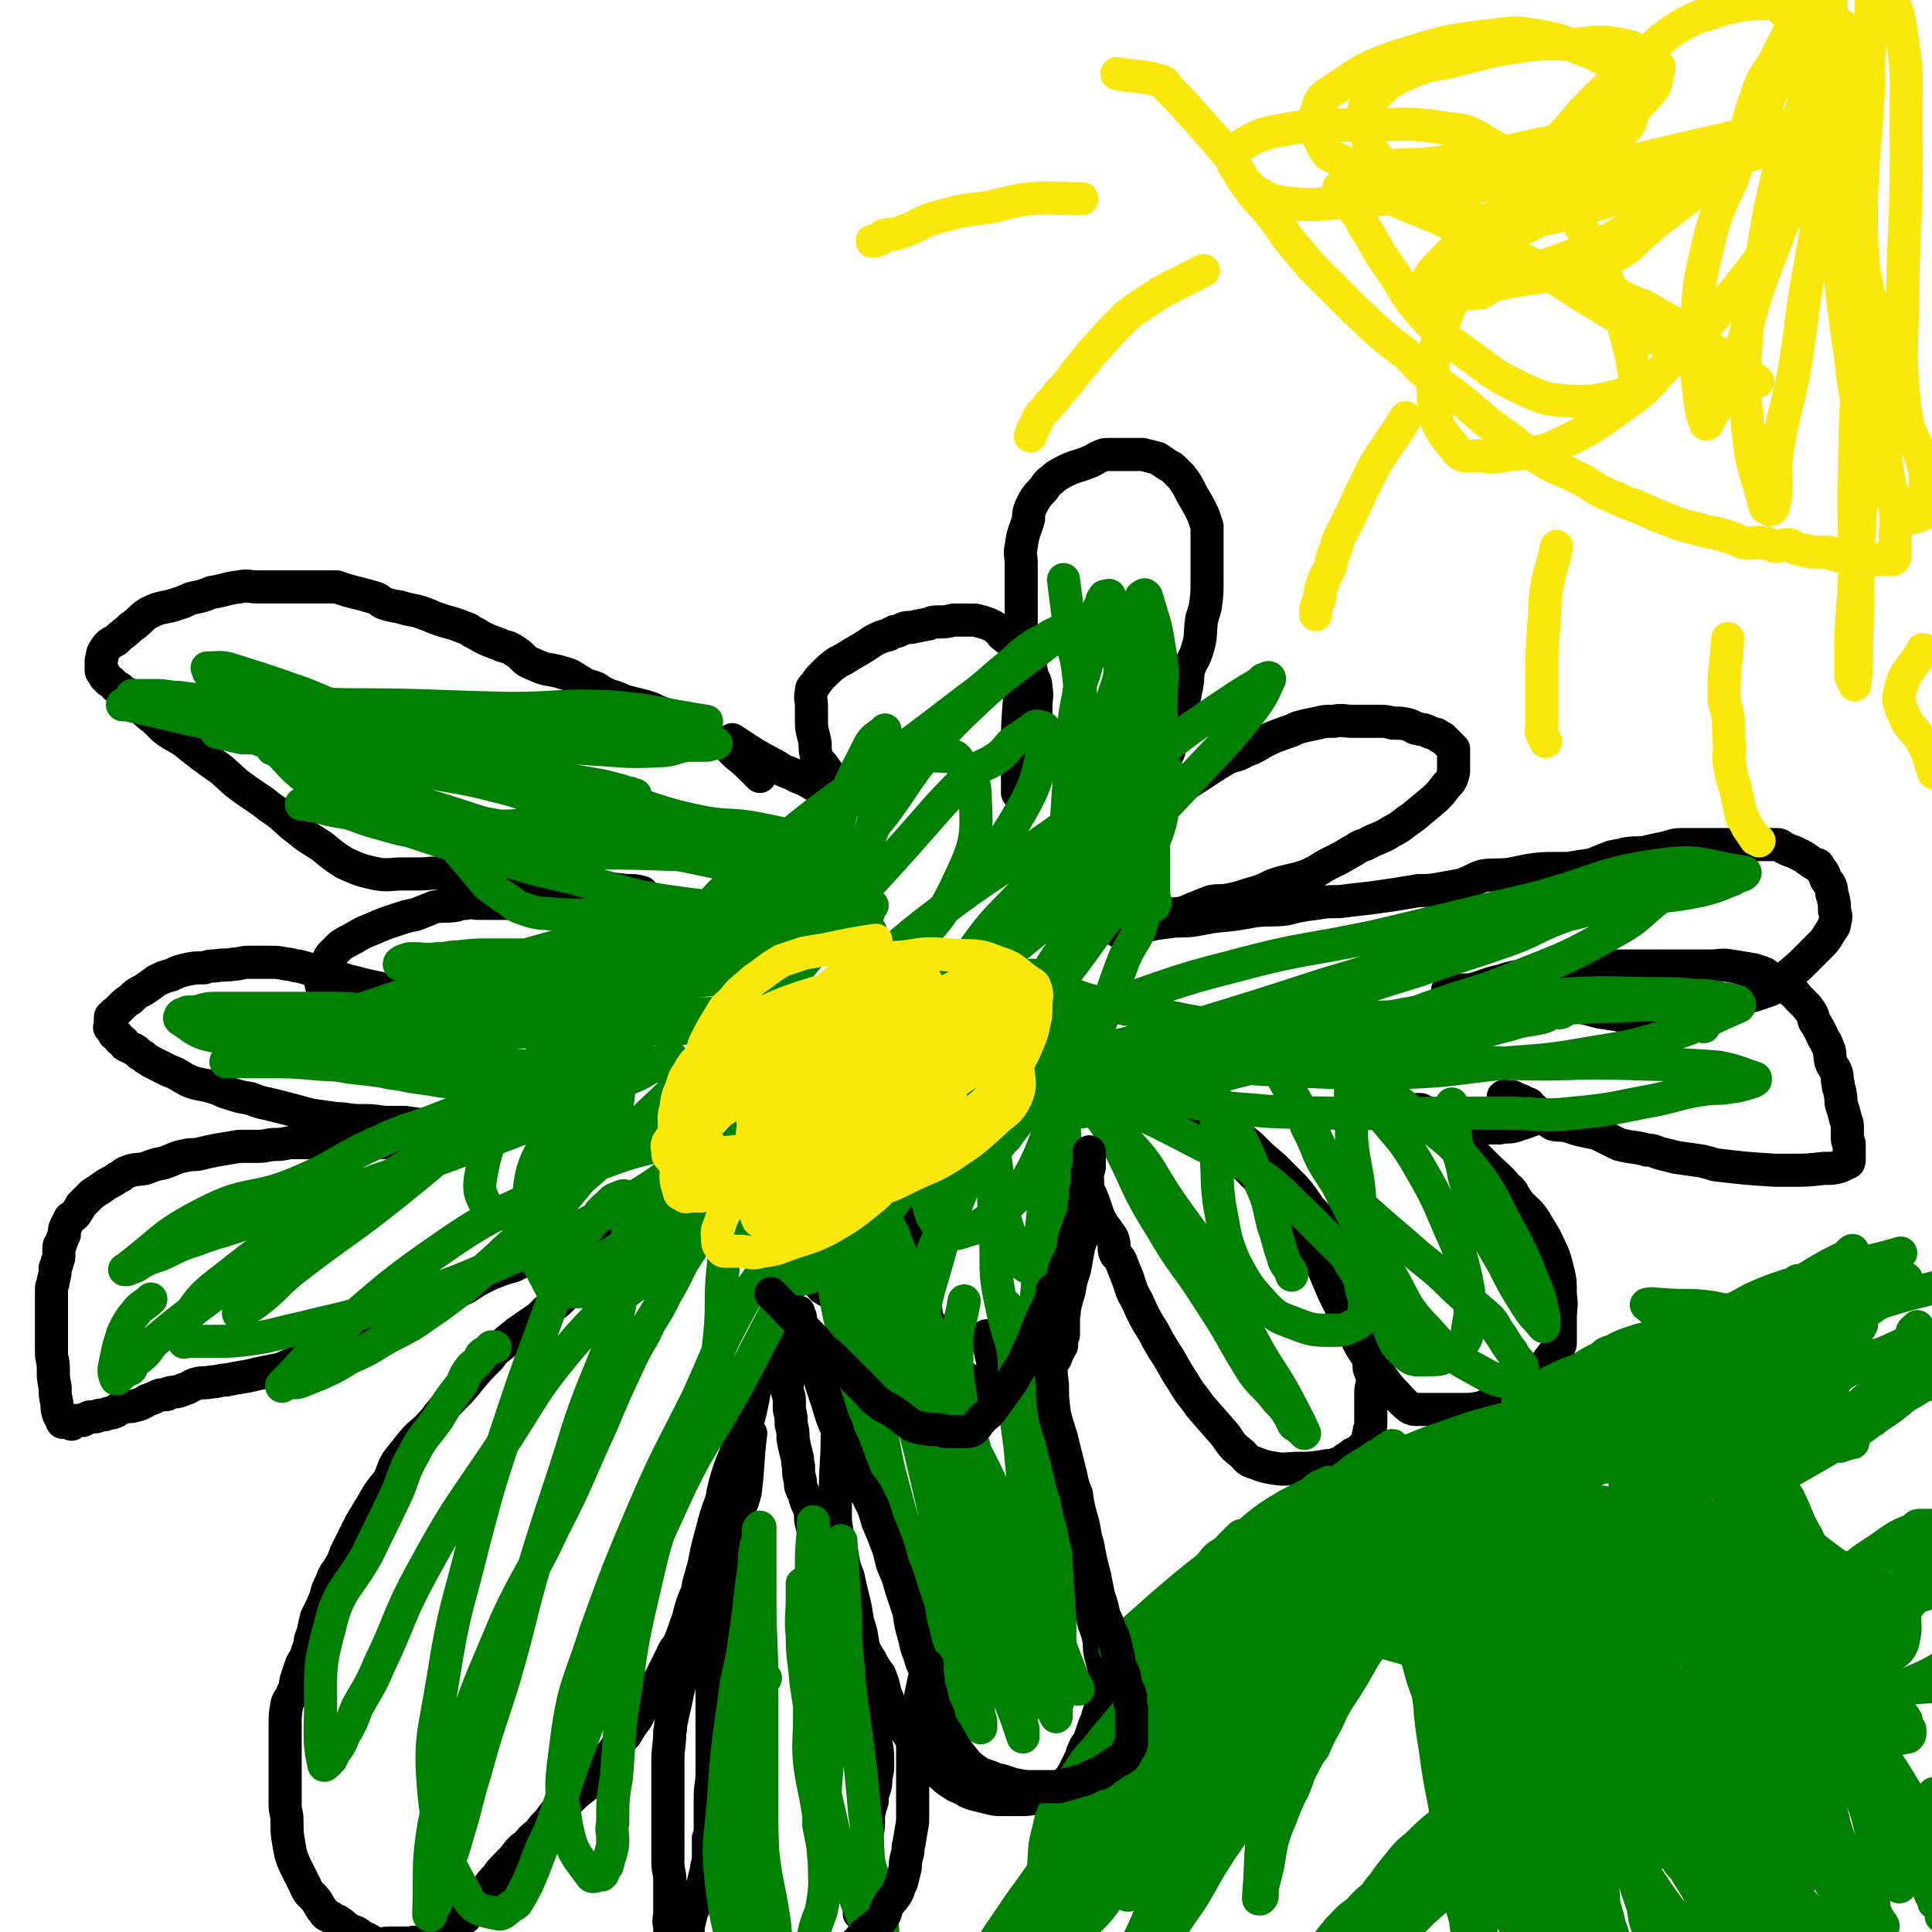
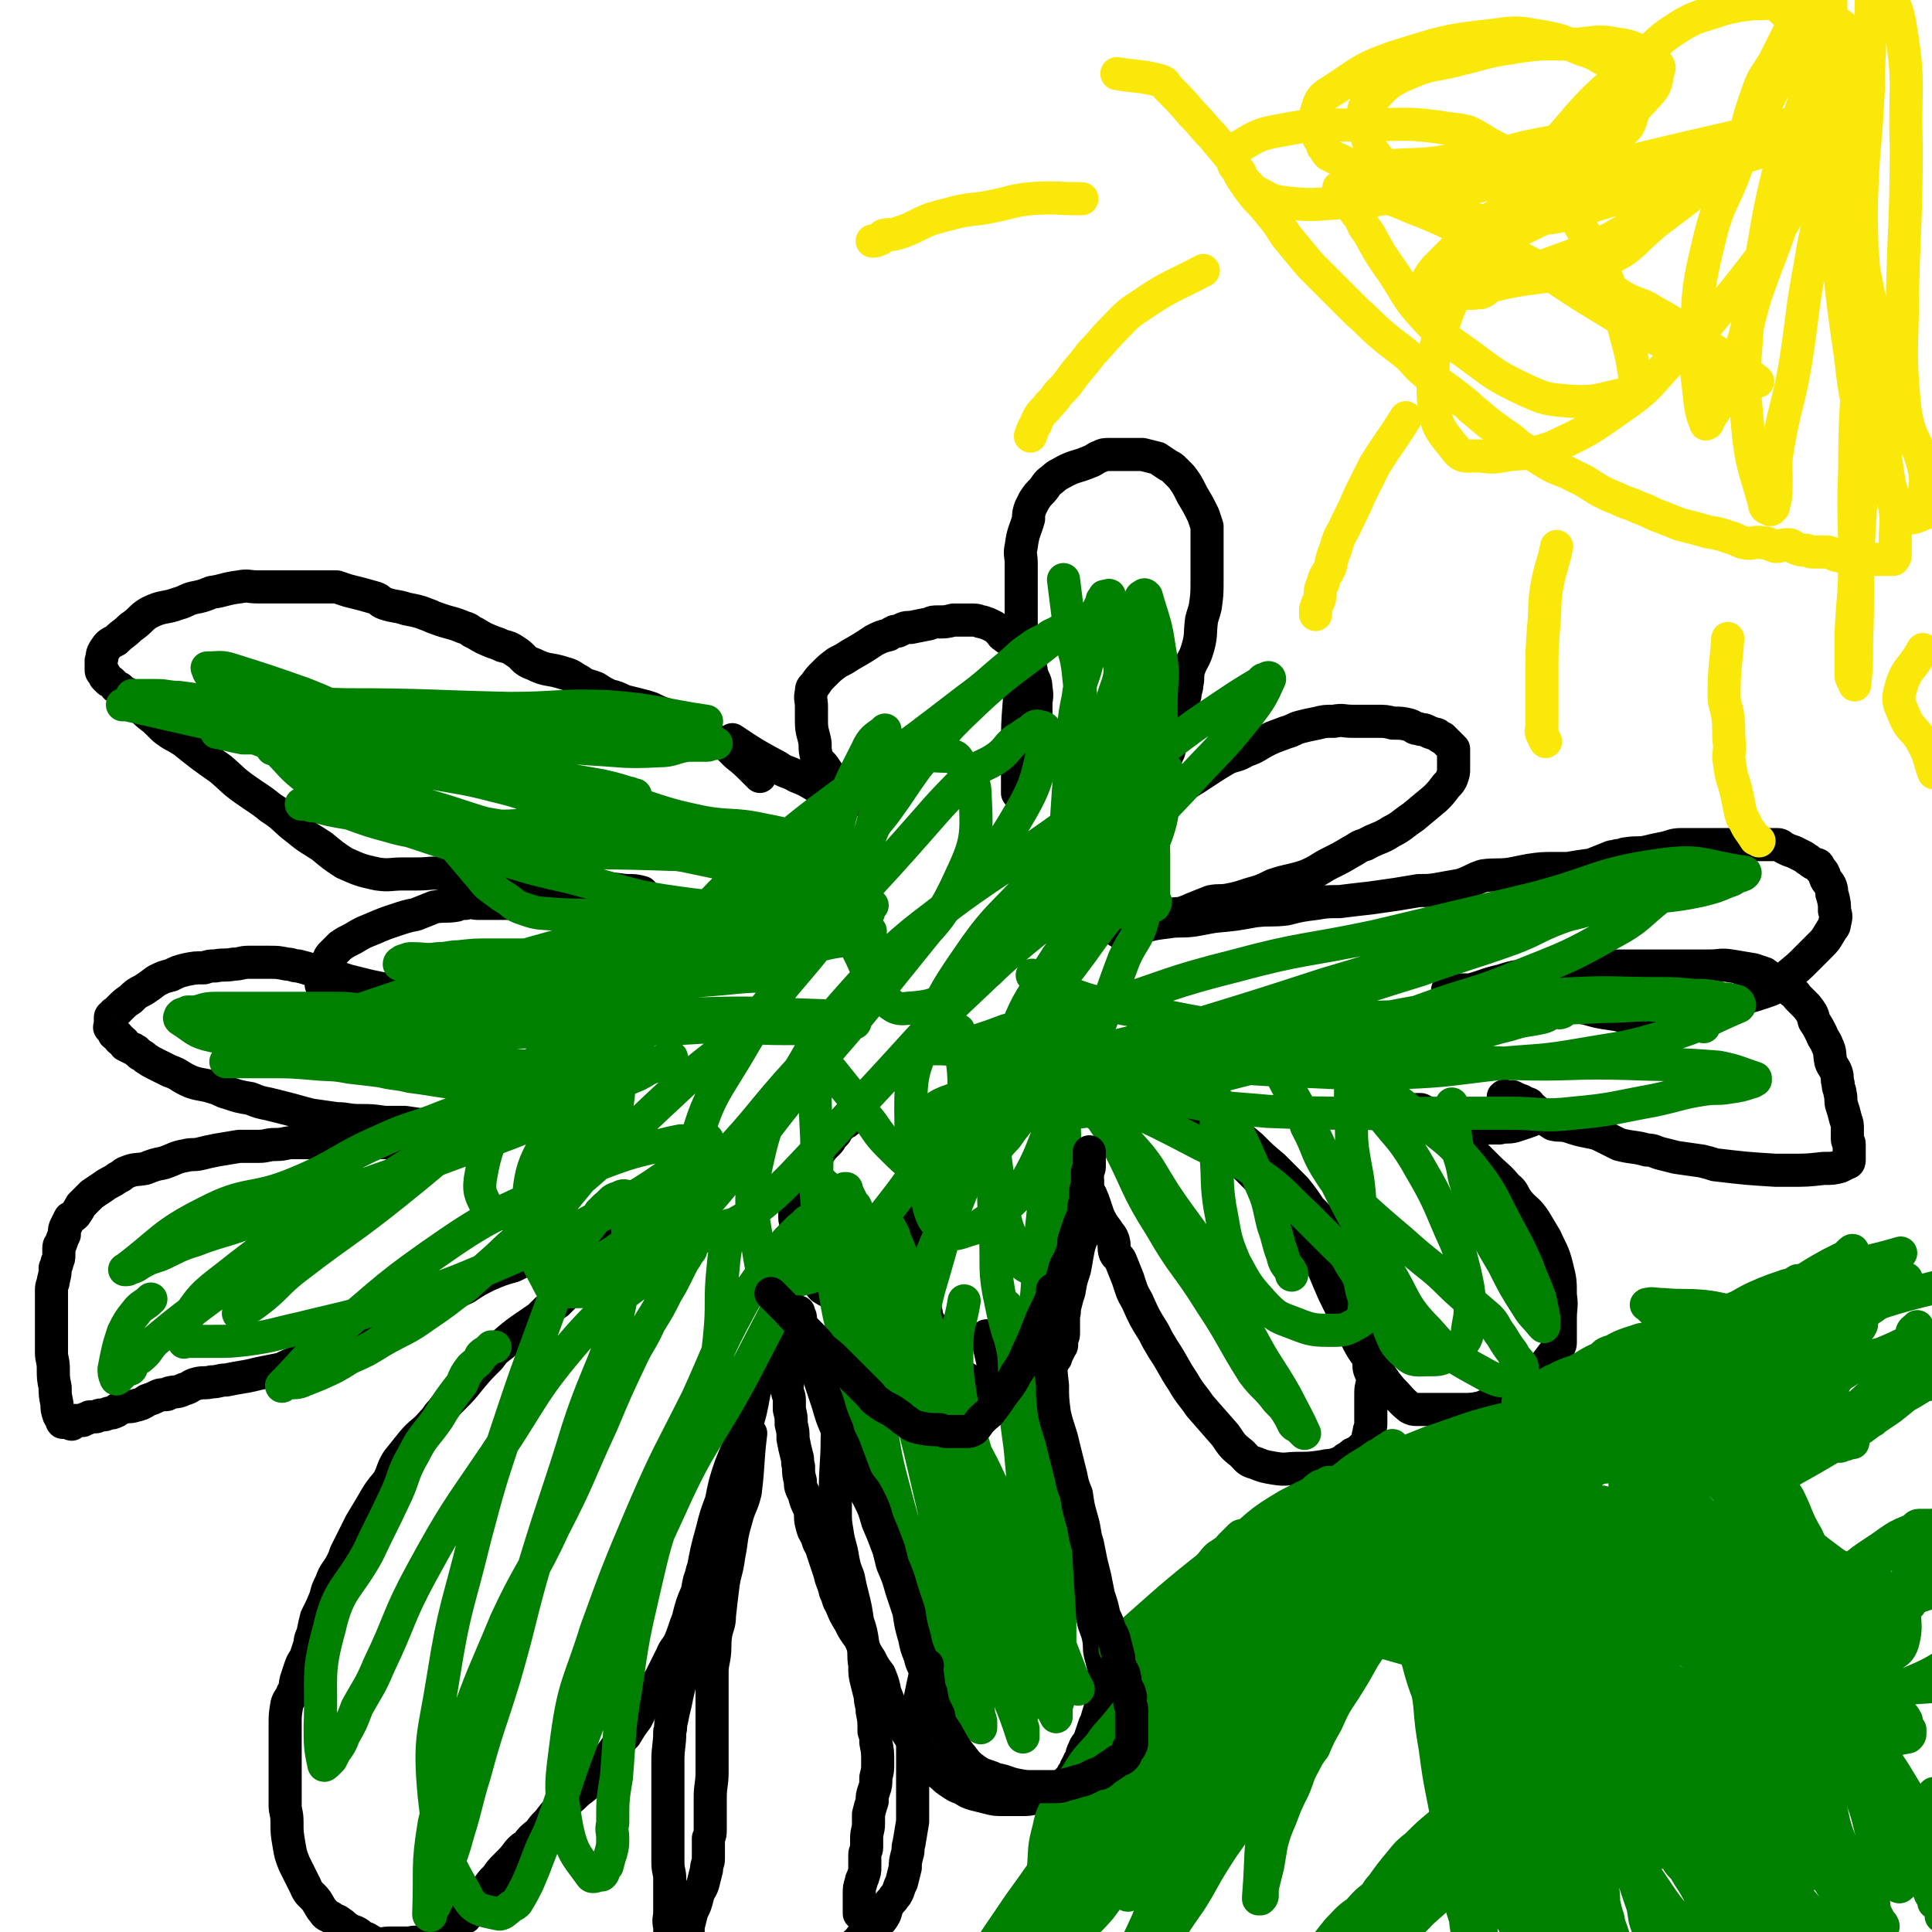
<svg xmlns="http://www.w3.org/2000/svg" viewBox="0 0 1050 1050" version="1.1">
  <g fill="none" stroke="#000000" stroke-width="18" stroke-linecap="round" stroke-linejoin="round">
    <path d="M536,726c0,0 0,0 0,0 4,14 3,14 7,28 4,8 5,8 9,16 4,7 3,7 7,14 4,7 4,7 8,14 2,5 2,5 4,10 2,7 2,7 4,13 2,6 1,6 3,12 0,4 0,4 1,8 3,7 3,7 6,13 2,5 2,5 3,10 2,4 3,4 4,8 1,4 1,4 2,8 1,5 2,5 3,10 1,5 0,5 1,9 1,4 1,4 2,8 0,3 -1,3 -1,6 0,3 0,3 0,7 0,4 0,4 -1,8 -1,4 -1,3 -2,7 -1,2 -1,2 -2,5 -1,3 -1,3 -2,6 -1,2 -2,2 -3,5 -1,2 -1,2 -1,4 -1,2 -2,2 -2,4 -2,2 -1,2 -2,4 -1,1 -1,1 -1,1 -1,2 -1,2 -2,3 -1,1 -1,1 -2,2 -1,1 -1,1 -2,2 -1,1 -1,2 -3,3 -2,1 -3,1 -5,2 -4,0 -3,1 -6,1 -4,1 -4,1 -8,1 -5,0 -5,0 -10,0 -4,0 -4,0 -8,-1 -4,-1 -4,-1 -8,-2 -3,-1 -3,-1 -6,-3 -3,-1 -3,-1 -6,-3 -3,-2 -3,-2 -5,-4 -4,-3 -4,-3 -7,-7 -4,-4 -4,-4 -7,-9 -4,-6 -4,-6 -8,-12 -3,-4 -3,-4 -5,-8 -2,-4 -2,-4 -4,-9 -1,-5 -1,-5 -3,-10 -3,-4 -3,-4 -5,-8 -4,-6 -3,-6 -6,-12 -3,-4 -3,-4 -5,-8 -3,-5 -3,-5 -5,-10 -2,-3 -1,-3 -3,-7 -1,-5 -2,-5 -3,-10 -1,-3 -1,-3 -2,-6 -1,-3 -1,-3 -2,-6 -1,-4 -2,-3 -3,-8 -2,-3 -2,-3 -3,-7 -1,-4 0,-4 -1,-8 -2,-4 -2,-4 -3,-8 -2,-4 -2,-4 -2,-7 -1,-4 -1,-4 -1,-8 -1,-3 0,-3 -1,-6 -1,-4 -1,-4 -2,-9 0,-4 0,-4 -1,-8 0,-4 0,-4 -1,-8 0,-3 0,-3 0,-5 0,-3 -1,-3 -1,-5 -1,-2 0,-3 0,-4 0,-2 -1,-2 -1,-4 -1,-2 -1,-2 -1,-5 0,-1 0,-1 0,-3 0,-2 0,-2 -1,-4 0,-2 0,-2 0,-4 0,-1 0,-1 0,-3 0,-1 -1,-1 -1,-2 0,-2 0,-2 0,-4 0,-1 -1,-1 -1,-3 -1,-1 0,-1 0,-2 0,-1 0,-1 0,-2 0,-1 0,-1 0,-2 0,-1 0,-1 0,-2 0,-1 0,-1 0,-1 0,-1 0,0 0,1 -1,7 -1,7 -3,13 -2,7 -3,7 -5,14 -2,9 -2,9 -5,17 -2,11 -2,11 -5,21 -4,10 -4,10 -8,20 -3,9 -3,9 -5,19 -3,8 -3,8 -5,16 -3,11 -3,11 -5,22 -2,5 -2,5 -3,11 -3,7 -3,7 -5,15 -2,5 -2,6 -4,11 -2,5 -3,4 -5,9 -3,6 -3,6 -6,12 -3,5 -4,5 -7,10 -3,6 -3,6 -6,12 -3,4 -3,4 -6,9 -2,2 -2,2 -4,5 -2,3 -2,3 -5,7 -2,2 -1,3 -3,5 -3,4 -3,4 -6,7 -4,4 -4,4 -8,7 -5,5 -5,4 -10,9 -3,3 -3,3 -6,7 -3,3 -3,3 -5,6 -4,3 -4,3 -7,7 -2,1 -2,1 -4,3 -3,4 -3,4 -7,8 -3,3 -3,3 -5,6 -3,3 -3,3 -5,6 -2,3 -2,3 -4,5 -1,2 -1,2 -3,4 -1,2 -2,2 -3,4 -2,1 -1,2 -2,3 -2,1 -3,0 -4,2 -1,1 -1,1 -2,2 -2,2 -2,1 -3,2 -3,2 -3,2 -6,3 -1,1 -1,1 -3,2 -3,1 -3,1 -6,2 -3,1 -3,0 -6,1 -3,0 -3,0 -7,0 -2,0 -2,0 -4,0 -4,0 -4,1 -8,0 -3,-1 -3,-2 -6,-3 -2,-1 -2,-1 -3,-2 -3,-2 -3,-1 -6,-3 -2,-1 -2,-2 -4,-3 -2,-2 -3,-1 -5,-3 -2,-1 -3,-1 -4,-3 -2,-2 -2,-3 -4,-6 -3,-4 -4,-3 -6,-8 -3,-6 -3,-6 -6,-12 -2,-5 -2,-5 -3,-11 -1,-6 -1,-6 -1,-12 0,-5 -1,-5 -1,-9 0,-7 0,-7 0,-13 0,-5 0,-5 0,-10 0,-4 0,-4 0,-9 0,-6 0,-6 0,-12 0,-5 0,-5 1,-11 1,-3 2,-3 3,-6 2,-3 1,-3 2,-7 1,-3 1,-3 2,-6 1,-3 1,-3 3,-6 1,-3 1,-3 2,-6 1,-3 0,-3 2,-7 1,-5 1,-5 2,-9 3,-6 3,-6 5,-11 1,-4 1,-4 3,-8 2,-6 3,-5 6,-11 1,-2 1,-2 2,-5 2,-4 2,-4 4,-8 2,-4 2,-4 4,-8 3,-5 3,-5 6,-10 4,-7 4,-7 9,-13 3,-6 2,-6 5,-11 4,-5 4,-5 8,-10 5,-6 6,-5 11,-11 3,-3 2,-3 5,-6 3,-4 3,-4 7,-8 4,-4 4,-4 8,-9 5,-6 5,-6 11,-12 3,-4 3,-4 7,-7 9,-8 10,-8 20,-15 2,-2 2,-2 4,-4 3,-2 3,-2 6,-4 4,-4 4,-4 8,-8 3,-2 3,-2 6,-4 4,-3 4,-3 7,-6 4,-3 4,-3 7,-6 4,-3 4,-3 7,-6 3,-2 2,-2 5,-4 1,-1 1,-1 3,-2 2,-2 2,-2 4,-3 2,-2 2,-2 5,-4 1,-1 1,-1 2,-2 2,-1 2,-1 3,-2 1,0 0,-1 1,-1 1,-1 1,-1 2,-1 1,-1 2,0 2,-1 1,0 1,-1 0,-1 -1,-1 -2,0 -4,0 -5,1 -5,0 -9,2 -7,2 -7,2 -14,6 -7,3 -7,3 -15,6 -8,3 -8,3 -16,5 -6,2 -6,2 -11,5 -9,3 -9,3 -17,7 -7,2 -7,2 -14,5 -6,3 -6,3 -12,7 -7,3 -7,3 -14,6 -6,3 -6,3 -12,6 -7,3 -7,2 -14,6 -5,2 -5,2 -10,5 -5,3 -4,3 -9,5 -5,3 -5,3 -10,5 -5,2 -5,2 -10,3 -6,2 -6,2 -12,4 -5,2 -5,2 -9,4 -5,1 -5,1 -10,2 -5,1 -4,1 -9,2 -6,1 -6,1 -11,2 -4,0 -4,1 -8,1 -4,1 -4,0 -8,1 -4,1 -3,2 -7,3 -4,2 -4,1 -8,2 -1,1 -1,1 -3,1 -2,0 -2,0 -4,1 -2,1 -2,1 -5,2 -3,2 -3,2 -7,3 -3,1 -3,0 -6,1 -2,0 -2,0 -3,1 -1,0 0,1 -1,1 -2,1 -2,1 -4,1 -2,1 -2,1 -4,1 -2,0 -2,1 -3,1 -1,0 -1,0 -3,0 -1,0 -1,1 -2,1 -1,0 -1,0 -2,1 -1,0 -1,0 -1,0 -1,0 -1,0 -2,0 -1,0 -2,0 -2,0 -1,0 -1,1 -1,2 -1,0 -1,-1 -2,-1 -1,0 -1,0 -2,0 -1,0 -1,0 -1,0 -1,-1 0,-1 -1,-3 0,-1 -1,0 -1,-1 -1,-3 -1,-3 -1,-6 -1,-5 -1,-5 -1,-9 -1,-5 -1,-5 -1,-10 0,-5 -1,-5 -1,-9 0,-4 0,-4 0,-7 0,-6 0,-6 0,-12 0,-5 0,-5 0,-10 0,-3 0,-3 0,-5 0,-3 1,-3 1,-5 1,-4 1,-4 1,-7 1,-2 1,-2 1,-3 1,-2 1,-2 1,-4 0,-1 0,-1 0,-3 0,-2 0,-2 1,-3 1,-3 1,-3 2,-5 0,-3 0,-3 1,-5 1,-2 1,-2 2,-4 2,-1 2,-1 3,-2 2,-3 2,-3 3,-5 1,-1 1,-1 2,-2 2,-2 2,-2 4,-4 3,-2 3,-2 6,-4 4,-3 4,-2 8,-5 3,-1 2,-2 5,-3 5,-2 5,-1 10,-2 5,-2 5,-2 10,-3 6,-2 6,-3 12,-4 4,-1 4,0 8,-1 4,-1 4,-1 9,-2 6,-1 6,-1 12,-2 5,0 5,0 11,0 4,0 4,-1 9,-1 5,0 5,-1 9,-1 5,0 5,0 10,0 5,0 5,0 10,0 4,0 4,0 8,0 5,0 5,0 9,0 4,0 4,0 9,0 3,0 3,0 7,0 4,0 4,0 8,0 4,0 4,-1 9,-1 2,0 2,0 4,0 2,0 2,0 4,0 2,0 2,-1 4,-1 2,0 2,0 4,0 1,0 1,0 3,0 1,0 1,-1 3,-1 0,-1 0,0 1,0 1,0 1,0 2,0 1,0 1,-1 2,-1 1,0 1,0 2,0 1,0 1,0 2,0 0,0 1,0 1,0 0,0 0,-1 0,-1 0,-1 0,-1 0,-1 -1,-1 -1,-1 -3,-1 -7,-1 -7,0 -13,-1 -6,0 -6,0 -12,-1 -6,-1 -6,-1 -13,-2 -5,0 -5,0 -11,0 -7,-1 -7,-1 -14,-1 -6,0 -6,-1 -12,-1 -7,-1 -7,-1 -14,-2 -8,-2 -7,-2 -15,-4 -4,-1 -4,-1 -8,-2 -5,-1 -5,-1 -10,-3 -6,-1 -6,-1 -12,-3 -4,-1 -4,-2 -8,-3 -6,-2 -6,-1 -12,-3 -7,-3 -6,-4 -12,-6 -4,-2 -4,-2 -8,-4 -2,-1 -2,-1 -5,-3 -1,-1 -1,-1 -3,-2 -1,-1 -1,-1 -2,-2 -1,0 -1,-1 -2,-1 -2,-1 -2,-1 -4,-2 0,-1 0,-1 -1,-2 -1,-1 -1,0 -2,-1 -1,-1 0,-1 -1,-2 -1,-1 -1,0 -2,-1 0,-1 0,-1 -1,-2 0,0 0,0 0,0 -1,-1 -1,-1 -1,-1 -1,-1 0,-1 0,-1 0,-1 0,-1 0,-2 0,-1 0,-2 0,-3 0,-1 1,-1 2,-2 0,-1 0,0 1,-1 1,-1 1,-1 2,-2 3,-3 3,-3 6,-5 3,-3 3,-3 7,-5 3,-2 3,-2 7,-5 4,-2 4,-2 8,-3 4,-2 4,-2 8,-3 5,-1 5,-1 10,-1 3,-1 3,-1 6,-1 5,-1 5,0 10,-1 4,0 4,-1 8,-1 6,0 6,0 11,0 5,0 5,0 10,1 3,0 3,1 6,1 4,1 4,1 7,2 4,1 4,1 8,2 3,1 3,1 6,2 3,1 3,1 6,2 4,1 4,1 8,2 4,1 4,1 9,2 4,1 4,0 8,1 4,1 4,1 7,2 3,1 3,1 6,2 3,1 3,1 6,2 4,1 4,1 8,2 3,1 3,0 6,1 3,0 3,0 5,1 2,0 2,1 4,1 3,1 3,1 6,1 3,1 4,1 7,1 2,0 2,0 4,1 3,1 3,1 6,2 3,0 3,0 6,0 3,0 3,0 6,1 2,1 2,1 5,1 2,1 2,0 3,0 2,0 2,0 3,1 1,0 1,1 2,1 1,0 1,0 3,0 1,0 1,0 2,1 1,0 1,0 1,0 1,0 2,0 2,0 1,0 0,1 1,1 1,0 1,0 2,0 0,0 -1,-1 -1,-1 -2,-1 -2,-2 -4,-2 -7,-3 -7,-2 -14,-4 -3,-1 -3,-1 -7,-1 -5,-1 -5,0 -9,-1 -6,-1 -6,-1 -11,-2 -7,-1 -7,-1 -13,-2 -8,-2 -8,-1 -17,-3 -5,0 -5,-1 -10,-1 -10,-1 -10,0 -20,0 -3,0 -3,0 -6,0 -2,0 -2,0 -5,0 -2,0 -2,0 -4,0 -2,0 -2,0 -4,0 -2,0 -2,0 -4,-1 -2,0 -2,1 -4,0 -1,0 -1,-1 -1,-1 -2,-1 -3,-1 -4,-1 0,-1 0,-2 0,-2 -1,-1 -2,-1 -2,-2 -1,-1 0,-2 0,-3 0,-1 0,-1 0,-3 0,-1 0,-1 0,-2 1,-3 1,-3 3,-5 1,-3 1,-3 3,-5 2,-2 2,-2 4,-4 3,-2 3,-2 7,-4 5,-3 5,-3 10,-5 7,-3 7,-3 13,-5 6,-2 6,-2 11,-3 5,-2 5,-2 10,-4 6,-1 6,0 12,-1 2,-1 2,-1 5,-1 4,-1 4,0 7,0 5,0 5,0 10,0 5,0 5,0 9,0 4,0 4,0 8,0 4,0 4,0 7,0 4,0 4,-1 8,-1 2,-1 2,-1 5,-1 3,0 3,0 6,0 3,0 3,0 7,0 2,0 2,0 5,0 1,0 1,0 3,0 3,0 3,0 5,0 2,0 2,-1 4,-1 1,-1 1,0 3,0 2,0 2,0 3,0 1,0 1,0 3,0 1,0 1,0 2,-1 0,0 0,0 1,-1 0,0 0,0 0,0 0,-1 0,-1 0,-1 -4,-1 -4,-1 -9,-1 -15,-2 -15,-1 -30,-3 -9,-1 -9,-1 -17,-2 -8,-1 -8,0 -17,-1 -8,-1 -8,-1 -16,-2 -9,-1 -9,-1 -18,-1 -8,-1 -8,0 -15,0 -4,0 -4,0 -8,0 -7,0 -7,1 -14,0 -9,-2 -9,-2 -18,-6 -6,-4 -6,-4 -12,-9 -6,-4 -7,-4 -13,-9 -8,-6 -7,-7 -15,-12 -6,-5 -7,-5 -14,-10 -7,-5 -6,-5 -13,-11 -10,-7 -10,-7 -20,-15 -6,-4 -6,-3 -11,-7 -3,-3 -3,-3 -5,-5 -4,-3 -4,-3 -7,-6 -1,-1 -1,-1 -3,-3 -1,-1 -2,0 -3,-1 -1,-2 0,-2 -1,-3 -1,-2 -2,-1 -3,-2 -1,-1 -1,-1 -2,-2 0,0 -1,0 -1,0 -2,-1 -1,-1 -2,-2 -1,-1 -1,-1 -1,-1 -1,-1 -1,-1 -2,-1 -1,-1 -1,-1 -1,-1 -1,-1 -1,-1 -1,-1 0,-1 0,-1 0,-1 0,-1 -1,-1 -1,-1 -1,-1 -1,-1 -1,-2 0,-1 0,-1 0,-2 0,-2 0,-2 0,-3 1,-3 0,-3 2,-6 2,-3 2,-3 6,-5 4,-4 4,-3 8,-7 6,-4 5,-5 10,-8 8,-4 8,-2 16,-5 4,-1 4,-2 8,-3 5,-1 5,-1 10,-3 7,-1 7,-2 15,-3 5,-1 5,0 10,0 3,0 3,0 6,0 5,0 5,0 9,0 4,0 4,0 7,0 5,0 5,0 10,0 3,0 3,0 6,0 2,0 2,0 5,0 3,1 3,1 6,2 8,2 8,2 15,4 3,1 2,2 5,3 6,2 6,1 12,3 5,1 6,1 11,3 3,1 2,1 5,2 8,3 8,2 15,5 4,1 3,2 6,3 5,3 5,3 10,5 3,1 3,1 5,2 4,1 4,1 7,3 5,3 4,5 10,7 8,4 8,2 17,5 4,1 4,2 8,4 4,3 4,2 9,4 3,2 3,2 7,4 4,1 4,1 8,3 4,1 4,1 8,2 4,1 4,1 7,2 4,2 4,2 7,3 3,2 4,2 7,3 3,1 2,2 5,3 2,1 3,1 6,3 1,1 1,1 3,2 2,1 2,0 4,2 1,0 1,1 2,1 2,2 2,1 5,2 1,1 1,0 2,1 1,0 1,1 2,2 1,1 1,1 3,3 5,4 5,4 10,9 1,1 1,1 3,3 " />
    <path d="M398,402c0,0 0,0 0,0 12,8 12,8 25,15 4,3 5,2 10,5 5,2 5,2 10,5 3,1 3,1 6,3 2,0 2,0 4,1 1,1 2,0 3,1 1,0 1,0 3,1 1,0 1,0 2,1 0,0 1,0 1,0 1,0 2,1 1,1 0,0 -1,0 -2,-1 -2,-2 -2,-2 -3,-3 -2,-2 -1,-2 -2,-3 -2,-3 -2,-2 -4,-5 -2,-3 -2,-3 -4,-6 -2,-3 -3,-2 -4,-5 -1,-4 -1,-4 -1,-8 -1,-6 -2,-6 -2,-12 0,-4 0,-4 0,-8 0,-4 -1,-4 0,-8 0,-2 0,-2 2,-4 2,-3 2,-3 5,-6 3,-3 3,-3 7,-6 4,-2 4,-2 7,-4 7,-4 7,-4 13,-8 4,-2 4,-2 8,-3 3,-2 3,-2 5,-2 4,-2 4,-2 7,-2 5,-1 5,-1 10,-2 2,-1 2,-1 5,-1 4,0 4,0 8,-1 3,0 3,0 6,0 2,0 2,0 5,0 3,0 3,1 5,1 3,1 3,1 5,2 2,1 2,1 4,3 2,2 1,2 3,3 2,2 2,1 4,3 2,2 2,2 4,5 3,4 3,4 5,7 2,3 1,3 2,6 1,3 2,3 2,7 1,5 0,5 0,9 0,5 0,5 0,10 0,5 -1,5 -2,11 -1,4 -1,4 -1,9 -1,1 -1,1 -1,3 -1,2 -1,2 -2,4 -1,2 -1,2 -1,4 0,1 -1,1 -1,2 0,1 0,1 0,3 0,1 -1,0 -1,1 0,1 0,1 0,1 0,0 -1,0 -1,0 0,-4 0,-5 0,-9 0,-7 0,-7 0,-14 0,-14 0,-14 1,-27 0,-10 1,-10 1,-19 0,-6 0,-6 0,-11 0,-6 0,-6 0,-11 0,-4 0,-4 0,-8 0,-6 0,-6 0,-11 0,-8 0,-8 0,-15 0,-4 -1,-5 0,-9 1,-8 2,-8 4,-15 0,-3 0,-3 1,-6 1,-2 1,-2 2,-4 2,-3 2,-3 4,-5 2,-2 2,-3 4,-5 4,-3 3,-3 7,-5 7,-4 8,-3 15,-6 3,-1 3,-2 6,-3 2,-1 2,-1 5,-1 5,0 5,0 10,0 1,0 1,0 3,0 2,0 2,0 5,0 4,1 4,1 8,2 3,2 3,2 6,4 2,1 2,1 3,2 2,2 2,2 4,4 3,4 3,4 6,10 3,5 3,5 6,11 1,3 1,3 2,6 0,3 0,3 0,7 0,5 0,5 0,9 0,7 0,7 0,13 0,8 0,8 -1,15 -1,4 -1,3 -2,7 -1,8 0,8 -2,15 -2,7 -3,6 -5,12 -1,4 0,4 -1,8 0,3 -1,3 -1,6 -2,5 -2,6 -3,11 -1,2 0,2 -1,4 -1,2 -1,2 -1,4 -2,4 -2,4 -3,8 -1,2 0,2 -1,4 -1,2 -1,2 -2,3 -1,2 -1,3 -3,4 0,2 -1,1 -1,2 -3,3 -3,4 -6,6 -2,2 -3,2 -5,4 -1,1 -1,0 -2,2 -1,1 -1,1 -2,2 -1,1 -1,1 -2,2 -1,1 -1,1 -2,2 0,0 -1,0 -1,1 -1,1 -1,1 -1,2 0,1 -1,2 0,2 9,-2 10,-2 19,-5 8,-3 8,-5 16,-9 12,-7 12,-8 24,-15 5,-2 5,-1 10,-4 6,-2 6,-3 12,-6 4,-2 5,-2 10,-4 4,-1 4,-2 8,-3 4,-1 4,-1 9,-2 4,-1 4,-1 9,-1 5,-1 5,0 10,0 7,0 7,0 13,0 5,0 5,0 9,1 5,0 5,0 9,1 3,1 2,2 5,2 2,1 2,0 4,1 2,1 2,1 5,2 1,0 1,0 2,1 1,1 1,1 2,1 1,1 1,1 2,2 1,1 1,1 2,2 1,1 1,1 2,2 0,2 0,2 0,5 0,3 0,3 0,6 0,2 0,2 -1,5 -1,2 -1,2 -3,4 -3,4 -3,4 -6,7 -6,5 -6,5 -12,10 -6,4 -6,5 -12,8 -6,4 -7,3 -14,7 -4,1 -4,2 -8,4 -5,3 -5,3 -11,6 -6,3 -6,4 -13,7 -9,3 -9,2 -18,5 -6,3 -6,3 -13,5 -6,2 -6,2 -11,3 -5,1 -5,0 -10,1 -5,2 -5,2 -10,4 -2,1 -2,1 -5,2 -3,1 -3,0 -6,1 -3,1 -3,1 -5,2 -2,1 -2,1 -4,2 -2,1 -3,0 -5,1 -2,0 -2,1 -4,1 -1,0 -1,0 -1,0 -2,0 -2,0 -3,1 -1,0 -1,1 -2,1 -1,0 -1,0 -2,0 -1,0 -1,0 -2,0 0,0 0,1 0,1 0,1 -2,0 -1,0 1,0 2,1 5,0 4,-1 4,-2 7,-2 7,-2 7,-2 15,-3 6,-1 7,0 14,-1 6,-1 5,-1 11,-2 11,-1 11,-1 22,-3 9,-1 9,0 17,-1 8,-2 8,-2 16,-3 6,-1 6,-1 13,-1 8,-1 8,-1 17,-2 7,-1 7,-1 14,-2 6,-1 6,-1 12,-2 6,0 6,0 12,-1 5,-1 6,-1 11,-2 6,-2 6,-3 12,-5 7,-1 8,0 15,-1 5,-1 5,-1 10,-2 7,-1 7,-1 14,-1 3,0 3,0 7,0 6,-1 6,-1 13,-2 5,-2 5,-2 10,-4 2,-1 2,0 4,-1 3,0 3,-1 5,-1 6,-1 6,0 11,-1 4,-1 4,-1 9,-2 5,-1 5,-2 10,-2 3,0 3,0 6,0 3,0 3,0 5,0 4,0 4,0 8,0 3,0 3,0 6,0 2,0 2,0 4,0 3,0 3,0 6,0 2,0 2,0 5,0 2,0 2,0 4,0 1,0 1,0 3,0 3,0 3,0 5,0 2,0 2,1 4,2 2,1 2,1 5,2 0,0 0,0 0,0 2,1 2,1 4,2 2,1 2,1 3,2 1,0 1,1 3,2 1,1 1,0 3,1 1,1 0,1 1,2 2,2 2,2 3,5 1,3 2,2 3,5 1,3 0,3 1,5 1,4 1,4 1,8 1,3 1,3 0,7 0,2 -1,2 -2,4 -2,3 -2,4 -5,7 -5,5 -5,5 -10,10 -5,5 -5,4 -10,9 -4,3 -3,4 -8,6 -14,5 -14,4 -29,8 -4,1 -5,1 -9,2 -7,2 -7,3 -14,4 -4,1 -4,0 -8,0 -7,0 -7,1 -13,1 -6,0 -6,-1 -13,-2 -7,-1 -7,-1 -14,-3 -6,-1 -6,-1 -11,-2 -7,-2 -7,-3 -14,-4 -3,-1 -3,0 -6,-1 -4,-1 -4,-1 -9,-2 -4,-1 -4,0 -8,-1 -4,0 -4,0 -8,0 -2,0 -2,0 -5,0 -2,0 -2,0 -4,0 -2,0 -2,0 -4,0 -1,0 -1,0 -3,0 -1,0 -1,0 -1,0 -1,0 -1,0 -1,0 -1,0 -2,0 -1,0 5,0 6,1 12,0 8,-2 8,-3 17,-5 9,-3 9,-2 18,-4 7,-1 7,-1 14,-2 6,-1 6,-1 13,-1 6,0 6,0 12,-1 6,0 6,0 12,0 6,0 6,0 13,0 9,0 9,0 18,0 7,0 7,0 13,0 6,0 6,-1 12,0 6,1 6,1 12,2 3,1 3,1 6,2 3,2 2,2 5,4 3,1 3,1 5,2 3,2 3,2 5,4 2,1 2,2 3,3 3,3 3,3 5,5 3,4 3,4 4,8 2,3 2,3 4,7 1,3 2,3 3,6 2,4 1,4 2,9 1,3 2,3 3,6 1,3 0,3 1,6 0,3 1,3 1,5 1,4 0,4 1,7 1,3 1,3 2,7 1,3 1,3 1,5 0,3 0,3 0,6 0,2 1,1 1,3 0,2 0,2 0,4 0,1 0,1 0,3 0,1 0,1 0,1 0,1 0,2 -1,2 -2,1 -2,1 -4,2 -4,1 -4,1 -9,1 -9,1 -9,1 -19,1 -4,0 -4,0 -7,0 -16,-1 -16,-1 -33,-3 -3,-1 -3,-1 -7,-2 -7,-1 -7,-1 -14,-2 -4,-1 -4,-1 -8,-2 -4,-1 -4,-2 -8,-2 -7,-2 -7,-1 -15,-3 -4,-2 -4,-2 -8,-4 -4,-2 -4,-2 -9,-3 -5,-1 -5,-1 -11,-3 -4,-1 -4,0 -8,-1 -3,-2 -3,-2 -5,-3 -3,-2 -4,-1 -7,-2 -2,-1 -2,-1 -3,-2 -2,-1 -2,-1 -3,-2 -1,-1 -1,0 -3,-1 -1,-1 -1,-1 -2,-2 -1,0 0,-1 -1,-1 -1,-1 -1,-1 -2,-1 -1,0 -1,-1 -1,-1 0,0 0,0 0,0 1,-1 1,0 2,0 1,0 1,0 3,0 2,1 2,1 4,2 1,0 1,0 2,1 1,1 1,0 3,1 1,1 0,2 1,2 1,1 1,0 2,1 1,1 1,1 1,2 0,1 0,1 0,2 0,0 0,0 0,0 0,1 0,1 -1,1 -2,1 -2,1 -5,2 -3,1 -3,1 -6,2 -4,1 -4,0 -8,1 -4,0 -4,0 -7,0 -5,0 -5,0 -9,0 -3,0 -3,0 -5,-1 -2,-1 -2,-1 -4,-2 -2,-1 -2,0 -4,-1 -2,-1 -2,-1 -4,-2 -2,0 -2,-1 -4,-1 -1,-1 -1,-1 -2,-1 -1,0 -1,-1 -2,-1 -1,0 -1,-1 -2,-1 -1,0 -1,0 -1,0 -1,0 -1,0 -1,0 1,1 1,1 3,2 4,3 4,2 8,5 5,4 4,4 9,7 5,5 6,5 11,10 4,4 4,4 7,7 6,6 6,5 11,11 4,3 3,4 6,8 4,5 5,4 9,10 3,5 3,5 6,10 3,7 4,7 6,15 2,8 2,8 2,16 1,6 0,6 0,13 0,3 0,3 0,5 0,4 0,4 0,7 0,2 0,2 -1,3 -1,2 -1,2 -3,4 -3,4 -3,4 -6,8 -4,3 -4,3 -8,6 -4,3 -4,3 -7,5 -4,3 -4,3 -8,6 -5,2 -5,2 -10,4 -5,1 -5,1 -10,1 -5,0 -5,0 -10,0 -4,0 -4,0 -8,0 -3,0 -3,0 -7,0 -2,0 -2,0 -4,-1 -5,-4 -5,-5 -10,-10 -5,-6 -5,-7 -10,-14 -6,-8 -6,-8 -10,-16 -5,-7 -4,-8 -8,-16 -3,-6 -3,-6 -6,-13 -2,-5 -2,-5 -5,-11 -2,-5 -2,-5 -5,-10 -2,-5 -2,-5 -6,-9 -5,-8 -5,-8 -11,-15 -3,-3 -3,-2 -6,-5 -4,-4 -4,-4 -8,-8 -5,-5 -5,-5 -10,-10 -5,-6 -5,-6 -10,-11 -2,-3 -2,-3 -4,-5 -3,-3 -3,-2 -6,-5 -1,-1 -1,-1 -2,-2 -1,-1 -1,-1 -3,-2 -1,-1 0,-1 -1,-2 -1,-1 -1,-1 -1,-1 -1,-1 -1,-1 -1,-2 0,0 0,0 0,0 0,-1 0,-1 0,-1 0,0 1,0 1,0 3,1 4,0 6,2 9,6 9,7 18,14 6,5 6,5 12,10 6,6 6,6 12,11 6,6 6,6 12,12 4,5 4,5 8,11 4,4 4,4 7,8 2,3 2,3 4,6 3,4 3,4 6,8 2,4 2,4 4,9 2,6 1,6 3,12 1,5 1,5 3,9 1,4 1,4 2,8 0,4 1,4 1,8 1,2 1,2 1,4 1,4 1,3 1,7 0,3 0,3 0,6 0,3 1,3 2,7 0,4 -1,4 -1,8 0,4 0,4 0,7 0,3 0,3 0,5 0,2 0,2 0,5 0,3 -1,2 -1,5 -1,2 0,3 -1,4 -1,2 -1,2 -3,4 -1,1 -1,1 -2,2 -3,1 -3,1 -5,3 -3,1 -2,2 -5,3 -5,2 -5,1 -9,2 -7,1 -7,1 -13,1 -7,0 -7,1 -13,0 -6,-1 -6,-1 -11,-3 -4,-1 -4,-2 -7,-5 -5,-4 -5,-4 -9,-10 -7,-8 -7,-8 -14,-16 -4,-6 -5,-6 -9,-13 -6,-9 -5,-9 -11,-18 -3,-5 -3,-5 -5,-9 -5,-8 -5,-8 -9,-17 -3,-5 -3,-6 -5,-12 -2,-5 -2,-5 -4,-10 -1,-2 -2,-2 -3,-4 -1,-3 0,-4 -1,-7 -1,-3 -2,-3 -3,-5 -3,-4 -3,-4 -5,-8 -1,-3 -1,-3 -2,-6 -1,-3 -1,-3 -2,-5 0,-1 -1,-1 -1,-2 -1,-3 -1,-3 -1,-6 -1,-1 -1,-1 -1,-2 0,-1 0,-1 0,-2 0,-1 -1,-1 -1,-2 0,-1 0,-1 0,-2 0,-1 0,-1 0,-2 0,-1 0,-1 0,-1 0,-1 0,-1 0,-1 0,-1 0,-1 0,-1 0,0 0,0 0,1 0,4 0,4 0,8 0,6 0,6 0,13 0,6 0,6 0,12 0,3 1,3 0,6 -1,5 -2,5 -3,10 -1,5 -1,6 -2,11 -2,6 -2,6 -3,12 -1,3 -1,3 -2,7 -1,3 0,3 -1,6 0,3 0,3 0,7 0,1 0,2 0,3 0,2 -1,1 -1,3 0,1 0,1 0,3 0,1 -1,1 -1,2 -1,2 -1,2 -2,4 0,2 -1,1 -1,2 -1,2 -1,2 -2,3 -1,1 -1,2 -2,3 -1,1 -1,1 -1,2 -2,1 -2,0 -4,1 -2,2 -2,2 -5,4 -1,1 -1,1 -3,2 -2,0 -2,0 -5,0 -2,1 -2,0 -4,1 -1,1 -1,1 -3,1 -2,1 -2,0 -4,0 -3,0 -3,0 -6,-1 -3,-1 -3,-2 -6,-3 -1,-1 -1,-2 -3,-3 -1,-1 -2,0 -3,-1 -2,-2 -2,-3 -3,-5 -4,-5 -4,-5 -7,-10 -3,-5 -2,-5 -5,-10 -1,-3 -1,-3 -3,-6 -1,-6 -1,-6 -3,-12 0,-3 0,-3 -1,-7 -1,-3 -1,-3 -1,-7 0,-3 0,-3 0,-6 0,-2 -1,-2 -1,-4 0,-3 0,-3 0,-6 0,-3 0,-3 0,-6 0,-3 0,-3 0,-6 0,-1 0,-1 0,-3 0,-1 0,-1 0,-2 0,-1 0,-1 0,-3 0,-1 0,-1 0,-1 0,-1 0,-1 0,-2 0,-1 0,-1 0,-3 0,0 0,0 0,0 0,-1 1,-1 1,-1 1,0 1,0 1,0 0,5 0,6 0,11 0,6 0,6 0,12 0,4 0,4 -1,7 -1,4 -1,4 -3,8 -1,2 -2,2 -3,4 -1,3 -1,4 -2,7 -1,1 -2,1 -3,2 -1,1 0,1 -1,2 -1,2 -1,2 -3,3 -2,1 -2,1 -3,2 -3,2 -3,2 -6,3 -2,1 -2,0 -4,0 -2,0 -2,0 -4,0 -3,0 -3,1 -5,0 -3,-1 -3,-1 -5,-2 -2,-1 -2,-2 -3,-3 -3,-2 -4,-2 -7,-4 -1,-1 -1,-1 -2,-3 -2,-3 -2,-3 -3,-5 -2,-2 -3,-2 -4,-4 -1,-3 -1,-3 -2,-7 -1,-3 -2,-3 -2,-7 -1,-3 0,-3 -1,-7 0,-3 -1,-3 -1,-5 0,-3 0,-3 0,-6 0,-3 -1,-3 0,-6 1,-3 1,-3 3,-6 3,-6 3,-6 6,-12 2,-3 2,-3 4,-5 2,-3 2,-3 5,-6 1,-1 1,-1 2,-3 1,-1 1,-1 2,-2 1,-1 0,-1 1,-3 1,-1 1,0 2,-1 1,-1 1,-1 2,-2 1,0 1,0 2,-1 1,-1 1,-1 2,-3 0,-1 -1,-1 0,-1 1,-1 1,0 2,-1 1,0 1,-1 2,-1 0,-1 0,-1 0,-2 0,-1 1,-1 1,-1 " />
  </g>
  <g fill="none" stroke="#008000" stroke-width="18" stroke-linecap="round" stroke-linejoin="round">
    <path d="M570,629c0,0 0,0 0,0 -2,20 -2,20 -4,39 -1,10 -1,10 -2,20 0,10 0,10 -1,20 0,8 0,8 0,17 0,7 0,7 0,14 0,3 0,3 -1,6 0,1 0,1 -1,2 0,1 0,1 -1,1 -1,0 -1,0 -2,0 -1,0 -1,1 -1,0 -7,-19 -9,-20 -13,-40 -4,-18 -2,-19 -3,-37 -1,-17 -1,-17 -1,-35 0,-12 0,-13 3,-25 2,-9 3,-9 6,-18 2,-6 2,-7 4,-13 0,-1 0,-1 1,-3 2,-1 1,-2 3,-3 2,-1 2,-1 4,-1 2,0 3,0 5,1 5,6 6,7 8,14 5,18 4,19 5,38 1,17 0,17 -1,33 -1,6 -1,6 -2,12 -1,5 -2,5 -4,11 -1,3 0,3 -1,6 -2,1 -2,1 -4,2 -1,1 -2,2 -4,1 -5,-3 -7,-2 -9,-8 -8,-18 -8,-19 -11,-39 -3,-19 -3,-19 -1,-38 2,-18 1,-19 7,-37 7,-19 7,-20 18,-37 12,-20 13,-19 28,-37 6,-8 7,-7 14,-15 4,-4 4,-4 9,-8 2,-2 3,-2 5,-4 1,0 1,1 1,1 -2,15 0,16 -3,31 -3,11 -5,10 -10,21 -8,21 -7,21 -16,42 -10,24 -11,24 -23,48 -6,13 -5,14 -12,27 -4,7 -4,8 -9,14 -6,6 -7,6 -14,11 -5,3 -5,4 -9,5 -7,2 -9,4 -14,1 -7,-5 -8,-8 -10,-17 -7,-24 -9,-25 -9,-49 0,-19 1,-20 8,-39 9,-22 9,-23 22,-42 15,-22 16,-21 34,-40 19,-19 19,-19 40,-37 11,-9 12,-8 23,-17 3,-3 3,-3 6,-6 2,-2 2,-3 4,-4 1,0 3,0 2,1 -3,20 0,22 -8,41 -12,27 -15,26 -32,49 -19,27 -21,26 -41,53 -21,27 -21,27 -41,56 -15,19 -14,20 -29,39 -8,10 -7,11 -17,19 -9,8 -9,8 -20,15 -6,4 -6,3 -13,5 -5,1 -7,3 -11,0 -6,-3 -8,-5 -9,-12 -4,-26 -7,-29 -1,-55 6,-27 10,-26 24,-50 14,-24 14,-24 32,-44 22,-24 23,-24 49,-44 31,-23 33,-21 64,-44 26,-18 25,-20 50,-39 17,-13 17,-13 35,-25 9,-6 9,-6 19,-12 1,-1 1,-2 3,-2 1,-1 2,-1 2,0 -4,9 -5,11 -12,20 -16,20 -17,19 -35,39 -24,25 -23,26 -48,50 -31,29 -34,27 -64,56 -30,28 -29,29 -57,59 -22,23 -22,24 -44,47 -9,9 -9,9 -20,18 -6,5 -7,5 -14,9 -5,3 -5,3 -11,4 -3,1 -6,3 -6,0 -4,-20 -7,-24 -2,-46 8,-31 12,-31 28,-59 17,-28 19,-27 40,-53 22,-28 23,-27 47,-54 17,-19 16,-19 34,-37 7,-7 9,-5 17,-11 5,-4 4,-5 9,-9 4,-2 4,-3 8,-5 2,-2 3,-3 5,-2 3,0 4,2 4,5 -6,22 -4,24 -16,44 -15,26 -19,24 -38,48 -21,26 -21,26 -42,52 -22,27 -23,26 -44,53 -20,25 -19,26 -39,50 -10,12 -11,11 -22,22 -10,10 -10,10 -21,19 -7,5 -6,7 -14,10 -11,4 -12,4 -23,4 -6,0 -8,2 -11,-3 -9,-18 -14,-21 -12,-43 1,-26 6,-27 19,-51 19,-35 21,-34 46,-66 23,-29 23,-30 50,-56 21,-21 23,-20 46,-38 12,-11 12,-12 25,-20 13,-8 13,-8 27,-13 7,-2 7,-1 14,-1 3,0 4,-1 6,1 6,9 10,10 10,21 1,22 1,25 -9,46 -11,24 -15,23 -32,43 -26,31 -28,29 -54,59 -22,24 -21,26 -43,49 -13,15 -14,15 -29,28 -11,10 -11,10 -23,18 -10,7 -10,7 -20,11 -7,3 -8,2 -15,3 -4,1 -7,4 -8,1 -5,-7 -6,-11 -5,-21 3,-21 4,-22 13,-41 12,-27 12,-28 29,-52 16,-21 18,-20 37,-39 9,-9 8,-10 18,-18 11,-8 12,-7 24,-13 5,-3 5,-3 10,-5 6,-2 6,-2 11,-3 4,-1 5,-1 9,-1 2,0 3,-1 4,0 0,3 -1,5 -3,8 -15,24 -14,25 -32,46 -21,23 -24,20 -47,42 -14,13 -14,13 -28,27 -12,12 -12,12 -25,23 -8,7 -8,7 -17,11 -6,3 -7,3 -14,4 -5,1 -6,1 -11,0 -3,0 -4,0 -5,-2 -3,-7 -5,-8 -4,-16 3,-18 5,-19 12,-36 4,-11 5,-12 12,-21 5,-7 6,-6 13,-12 4,-3 4,-4 9,-7 4,-2 5,-2 9,-3 3,0 4,-1 6,0 6,3 8,3 10,9 5,11 5,13 4,25 -2,14 -3,15 -10,27 -7,14 -7,14 -17,26 -7,9 -8,8 -16,15 -11,10 -12,9 -22,19 -9,8 -9,8 -18,16 -11,8 -10,8 -22,16 -11,8 -12,7 -24,14 -8,5 -8,5 -17,9 -8,5 -8,5 -17,9 -5,2 -5,2 -10,4 -4,1 -4,0 -8,1 -1,1 -2,2 -2,1 12,-12 12,-14 26,-26 32,-27 31,-28 66,-52 25,-17 27,-15 54,-29 14,-8 14,-9 28,-14 16,-6 17,-6 34,-10 4,-1 4,-1 9,-2 4,0 4,0 7,0 4,0 9,-2 7,0 -13,12 -16,16 -35,28 -37,21 -37,21 -76,38 -30,13 -31,13 -62,23 -24,8 -24,7 -48,13 -14,3 -14,4 -29,6 -9,1 -9,1 -18,1 -5,0 -5,0 -11,0 -2,0 -2,0 -4,0 -1,0 -1,1 -1,0 -1,-4 -3,-6 0,-10 9,-14 10,-15 23,-25 24,-19 25,-19 51,-34 24,-14 24,-13 50,-25 24,-11 25,-10 49,-20 20,-8 20,-8 39,-16 15,-6 15,-7 30,-13 5,-2 5,-2 10,-5 5,-2 4,-2 9,-4 2,-1 3,-2 4,-2 0,-1 -1,0 -2,0 -30,15 -30,17 -60,30 -32,14 -33,13 -65,25 -29,10 -29,10 -57,20 -24,8 -24,8 -48,15 -14,5 -14,4 -27,9 -10,3 -10,4 -19,8 -3,1 -3,1 -6,2 -4,2 -4,2 -7,4 -2,1 -2,1 -3,1 -1,0 -1,1 -2,1 -1,0 -2,0 -1,0 20,-15 20,-19 44,-31 23,-12 25,-6 49,-16 24,-10 23,-13 46,-23 17,-8 17,-6 34,-13 16,-6 16,-6 32,-12 10,-4 10,-4 21,-7 11,-5 11,-4 23,-9 9,-4 9,-5 18,-9 5,-3 6,-3 11,-6 3,-1 3,-2 6,-4 1,0 1,0 2,-1 1,-1 2,-1 2,-1 -7,-1 -8,-1 -15,-1 -18,-1 -18,-1 -35,-1 -10,0 -10,1 -21,1 -10,1 -10,0 -19,0 -9,0 -9,1 -17,0 -9,-1 -9,-2 -18,-2 -9,-1 -9,-1 -18,-1 -7,0 -7,0 -14,0 -6,0 -6,-1 -11,-1 -7,-1 -7,-1 -14,-1 -6,0 -6,0 -12,0 -7,0 -7,0 -13,1 -4,0 -4,0 -8,1 -3,0 -3,0 -5,0 -2,0 -2,1 -3,1 -2,1 -2,0 -3,0 -1,0 -1,1 -1,1 0,1 0,1 2,2 9,2 9,2 18,3 11,2 11,2 22,4 18,3 18,3 35,5 15,2 15,2 30,4 12,1 12,2 25,3 10,1 10,1 20,2 11,1 11,1 22,2 6,1 6,0 13,1 3,1 3,0 6,1 3,0 3,0 5,1 1,0 1,1 2,1 1,1 1,0 2,0 0,0 0,1 -1,1 -12,2 -13,2 -25,3 -11,1 -11,0 -22,0 -14,0 -14,1 -28,0 -16,-1 -16,-2 -32,-4 -8,-2 -8,-1 -16,-3 -8,-1 -8,-1 -17,-2 -10,-2 -10,-1 -20,-2 -12,-1 -12,-1 -23,-1 -5,0 -5,0 -10,0 -3,0 -3,0 -7,0 -3,0 -3,0 -5,0 -1,0 -1,0 -1,0 -1,0 -2,0 -1,0 1,0 2,-1 5,-1 14,-2 14,0 27,-3 23,-4 22,-5 44,-11 25,-7 25,-9 50,-14 31,-7 31,-5 62,-10 22,-4 22,-6 44,-9 16,-3 16,-3 32,-4 7,-1 7,0 13,-1 6,0 6,-1 13,-2 4,0 4,0 8,0 1,0 1,0 2,0 1,0 2,0 2,0 -19,3 -20,4 -40,7 -30,4 -30,4 -61,8 -30,3 -30,2 -61,5 -29,3 -28,5 -57,7 -11,1 -11,-1 -22,-1 -14,0 -14,0 -28,0 -11,0 -11,0 -22,0 -8,0 -8,0 -17,0 -6,0 -6,1 -11,2 -2,0 -2,0 -4,0 -1,1 -1,1 -2,1 -1,0 -1,0 -2,1 0,1 -1,1 0,2 8,5 8,7 18,9 21,4 22,2 44,2 30,-1 30,-2 61,-3 25,-1 25,0 51,-1 24,0 24,-1 49,-2 21,0 21,0 42,0 14,0 14,-1 29,-1 17,0 17,1 35,1 11,0 11,0 21,0 6,0 6,0 11,-1 3,-1 3,-1 5,-2 1,0 1,-1 0,-1 -8,-2 -8,-2 -17,-3 -33,-1 -33,-2 -67,-1 -33,0 -33,1 -66,3 -32,2 -32,2 -63,4 -25,2 -25,2 -49,2 -15,1 -15,0 -29,0 -7,0 -7,1 -13,1 -4,0 -4,0 -8,0 -2,0 -2,0 -5,0 -1,0 -1,0 -1,0 6,0 7,1 13,-1 38,-11 38,-12 75,-24 33,-10 33,-12 66,-21 33,-8 33,-7 67,-12 18,-3 18,-2 35,-4 16,-2 16,-3 32,-4 10,0 10,1 20,1 5,0 5,0 11,0 3,0 3,0 7,0 0,0 0,0 0,0 -18,3 -18,2 -37,5 -30,6 -30,8 -60,12 -32,4 -33,3 -65,5 -8,1 -8,1 -16,1 -8,0 -8,0 -15,0 -6,0 -6,0 -12,0 -9,0 -9,0 -18,1 -5,0 -5,1 -11,1 -7,1 -7,0 -14,0 -2,0 -2,0 -4,1 -1,0 -1,0 -2,1 -1,0 -1,1 -1,1 4,1 4,2 9,2 13,1 13,1 26,1 25,1 25,1 50,1 19,0 19,0 38,0 12,0 12,-1 25,-1 13,0 13,1 26,1 9,1 9,0 18,0 5,0 5,0 10,0 2,0 2,0 5,0 1,0 2,1 1,1 -10,2 -11,1 -23,2 -30,3 -30,2 -59,5 -21,2 -21,1 -41,4 -18,3 -18,4 -36,7 -13,2 -13,3 -26,5 -8,1 -8,1 -15,2 -4,0 -4,0 -7,0 -4,0 -4,1 -7,1 0,0 -2,0 -1,0 14,-2 16,-1 31,-4 34,-8 33,-10 67,-18 19,-4 19,-3 38,-6 24,-4 24,-5 48,-8 24,-3 24,-2 48,-4 3,-1 3,-2 6,-2 8,-2 8,-1 15,-3 3,0 3,0 5,-1 2,-1 2,-1 4,-2 1,0 1,0 1,-1 -2,-2 -1,-4 -5,-5 -31,-3 -32,-1 -64,-2 -25,-1 -25,-1 -51,-2 -25,0 -25,1 -50,0 -9,-1 -10,0 -18,-3 -7,-2 -6,-4 -12,-7 -4,-3 -4,-3 -8,-6 -3,-3 -3,-4 -6,-7 -5,-6 -5,-6 -11,-13 -2,-2 -2,-2 -4,-4 -4,-4 -3,-5 -8,-9 -2,-2 -3,-1 -5,-3 -2,-1 -2,-2 -4,-4 -2,-1 -2,-1 -4,-1 -1,-1 -1,0 -1,0 -1,0 -2,0 -2,0 3,0 4,0 9,1 21,3 21,7 43,8 22,0 22,-5 44,-5 19,0 19,2 37,5 17,2 17,2 34,5 13,3 13,4 26,6 12,1 12,0 24,1 7,1 7,1 14,2 3,0 3,0 6,0 1,0 1,0 2,0 1,0 1,0 2,1 0,0 0,0 0,1 -27,0 -27,-1 -55,-1 -26,0 -26,1 -51,0 -32,-1 -32,0 -64,-2 -11,-1 -12,-2 -23,-6 -7,-3 -7,-4 -14,-7 -7,-4 -7,-4 -15,-8 -9,-4 -9,-4 -18,-8 -4,-1 -4,-1 -8,-2 -4,-1 -4,-1 -8,-1 -2,0 -2,0 -4,0 -1,0 -3,-1 -3,0 7,4 9,6 19,9 27,7 27,5 55,10 24,4 24,4 49,8 25,4 25,4 51,8 24,5 24,5 48,11 12,3 12,3 25,6 7,2 6,3 13,5 5,2 5,1 10,2 2,1 2,2 4,3 1,0 2,0 2,0 -1,0 -2,1 -3,1 -21,0 -21,0 -43,0 -28,-1 -28,2 -57,-2 -30,-4 -30,-6 -60,-14 -22,-5 -22,-5 -44,-12 -17,-5 -17,-6 -34,-11 -10,-3 -11,-2 -21,-5 -11,-3 -11,-3 -22,-7 -6,-1 -6,-1 -11,-2 -4,-1 -4,-1 -7,-2 -3,0 -3,0 -5,-1 -1,0 -1,0 -2,0 -1,0 -2,0 -1,0 14,0 15,0 30,1 24,2 24,3 48,7 27,4 26,6 53,9 26,3 27,-1 54,3 20,3 20,6 40,11 11,2 11,2 22,4 7,1 7,1 14,2 4,1 4,1 8,2 1,0 1,0 3,0 0,0 1,0 1,0 -42,-7 -43,-8 -85,-15 -32,-5 -32,-2 -63,-8 -29,-5 -29,-7 -56,-15 -11,-3 -11,-4 -22,-8 -11,-4 -11,-4 -22,-8 -7,-4 -7,-4 -15,-7 -6,-3 -7,-2 -14,-5 -3,0 -3,0 -6,-1 -2,-1 -2,-2 -4,-2 -1,0 -2,0 -2,0 0,0 1,0 3,0 15,1 15,1 31,3 24,4 24,5 48,9 19,4 20,3 39,8 17,4 16,5 33,11 6,3 6,3 13,6 6,4 6,5 12,9 2,2 2,2 4,3 2,2 2,2 5,3 0,0 1,-1 1,0 1,1 1,2 0,2 -26,3 -28,6 -54,4 -33,-3 -34,-5 -65,-15 -25,-9 -25,-11 -47,-24 -12,-8 -11,-9 -21,-19 -8,-7 -7,-8 -14,-16 -6,-6 -6,-6 -12,-13 -3,-4 -3,-4 -7,-9 -1,-1 -2,-1 -3,-3 -1,-1 -1,-2 -1,-3 -1,0 0,0 0,0 6,0 7,-1 13,1 19,6 19,6 39,13 23,9 22,11 46,20 13,5 13,5 27,9 20,6 20,6 40,12 12,4 12,4 24,8 7,2 7,2 14,4 10,1 10,0 19,1 4,0 4,0 7,0 1,0 1,1 2,1 0,0 2,0 1,0 -7,-2 -9,-3 -18,-5 -34,-6 -34,-6 -69,-10 -21,-3 -21,-1 -42,-3 -15,-2 -15,-4 -30,-6 -20,-3 -20,-2 -40,-5 -4,0 -4,-1 -8,-2 -3,0 -3,0 -6,0 -5,-1 -5,-1 -9,-2 -2,0 -2,-1 -3,-1 -1,0 -3,0 -2,0 11,0 12,0 24,1 20,0 20,1 39,1 30,1 30,0 59,0 28,-1 28,-1 56,-2 21,-1 21,-1 41,-2 16,-1 16,-1 31,-2 4,0 4,0 7,-1 4,0 4,1 7,0 0,0 0,0 1,-1 0,0 1,0 1,0 -27,-4 -27,-6 -54,-8 -27,-1 -27,1 -53,1 -45,-1 -45,-2 -89,-2 -29,-1 -29,1 -58,0 -17,-1 -17,-2 -33,-4 -6,0 -6,-1 -12,-1 -3,0 -3,0 -6,0 -2,0 -2,0 -4,0 -1,0 -1,0 -2,0 -1,0 -2,0 -1,0 1,1 2,2 4,2 24,4 24,3 48,6 19,2 19,3 38,5 24,3 24,2 48,5 30,3 30,5 60,8 25,2 25,1 51,3 18,1 18,2 37,1 8,0 8,-2 16,-3 5,0 5,0 10,0 2,0 2,-1 4,-1 1,0 2,0 1,0 -9,-3 -10,-6 -22,-7 -28,-3 -28,0 -56,-1 -37,-1 -37,-1 -73,-2 -33,-1 -33,-1 -66,-3 -27,-2 -27,-3 -54,-5 -14,-1 -14,-1 -28,-1 -3,0 -3,0 -6,0 -6,-1 -6,-1 -12,-2 -2,0 -2,0 -3,0 -1,0 -1,0 -2,0 0,0 -1,0 0,0 0,0 1,0 2,0 22,5 22,5 44,10 24,5 24,4 48,9 30,7 30,10 60,15 28,6 28,4 56,8 26,3 27,2 53,8 24,5 24,8 48,13 18,4 19,1 37,5 16,3 16,4 31,9 7,2 7,3 14,6 3,1 3,1 7,2 2,0 2,0 5,1 1,1 2,0 2,2 1,2 2,3 0,5 -10,9 -11,9 -23,17 -18,11 -18,10 -37,20 -9,4 -9,4 -18,8 -7,2 -7,2 -14,3 -6,1 -6,0 -12,1 -2,0 -2,1 -4,2 -2,0 -2,-1 -3,-1 -1,0 -3,1 -3,0 8,-13 8,-15 19,-27 21,-23 22,-22 46,-42 24,-20 25,-19 49,-38 26,-19 26,-19 52,-39 11,-8 11,-9 22,-18 6,-5 6,-6 12,-10 4,-3 5,-3 9,-5 2,-2 3,-2 5,-3 1,0 1,-1 2,-1 0,0 1,0 1,0 -24,20 -27,19 -50,41 -16,15 -15,16 -29,33 -8,11 -8,12 -16,23 -5,7 -6,6 -9,14 -6,12 -5,12 -9,25 -1,1 0,2 -1,3 -1,2 -1,2 -2,4 -1,0 -1,0 -1,1 0,1 0,1 0,3 0,0 0,1 0,1 2,-4 2,-5 4,-10 5,-16 5,-16 10,-32 4,-16 4,-16 7,-31 0,-2 -1,-2 -1,-4 0,-5 1,-5 1,-10 0,-2 0,-2 0,-3 0,-2 0,-2 0,-3 0,-1 0,-2 0,-1 -5,4 -7,4 -10,11 -9,18 -10,18 -15,38 -4,16 -4,17 -2,33 1,15 3,15 8,29 3,6 3,6 6,12 4,9 4,9 8,17 1,3 1,4 3,5 6,4 7,7 14,6 14,-1 15,-2 28,-9 14,-8 15,-9 26,-21 13,-15 13,-16 23,-34 10,-19 10,-19 18,-39 6,-17 6,-17 10,-34 4,-16 4,-16 7,-32 2,-7 3,-7 4,-15 1,-3 1,-3 2,-7 0,-3 0,-3 0,-6 0,-1 0,-1 1,-2 0,-1 0,-1 0,-2 0,-1 0,-1 1,-2 0,0 0,-1 1,0 0,0 0,1 0,2 1,12 1,12 2,24 0,14 0,14 0,29 0,19 0,19 -1,38 -1,11 0,11 -2,23 -1,11 -1,11 -3,22 0,4 -1,4 -2,8 -1,2 -1,2 -1,4 -1,1 0,1 0,1 0,-22 -2,-23 -1,-45 1,-19 3,-19 5,-38 1,-23 -1,-23 0,-46 1,-5 2,-5 3,-11 2,-9 3,-9 4,-18 1,-2 0,-3 0,-5 0,-2 0,-2 1,-4 1,-2 1,-1 1,-3 1,0 0,0 0,-1 0,-1 1,-1 1,-1 1,-1 1,-1 2,0 4,14 5,14 7,28 3,16 1,16 1,31 0,19 1,19 0,38 -1,10 -3,10 -4,20 -1,13 0,13 0,26 0,6 0,6 0,11 0,7 0,10 0,14 0,1 1,-1 1,-2 " />
    <path d="M561,530c0,0 0,0 0,0 15,7 14,8 29,13 21,6 21,5 42,9 20,4 20,4 41,7 13,1 13,1 26,1 26,2 26,1 51,2 12,0 12,0 24,0 14,0 14,1 27,-1 10,-1 10,-2 19,-4 9,-3 9,-2 18,-4 4,-1 3,-2 7,-3 2,0 2,1 4,0 1,-1 1,-1 2,-2 1,-1 2,0 2,-1 1,-1 1,-2 0,-2 -17,-1 -18,-1 -35,0 -32,2 -32,2 -64,8 -30,5 -30,6 -59,14 -22,7 -22,7 -44,14 -17,6 -17,6 -34,11 -6,2 -6,2 -12,3 -14,3 -14,3 -28,6 -9,1 -9,0 -19,1 -2,1 -2,1 -4,2 -1,0 -1,0 -2,0 0,0 -1,0 0,0 4,0 5,1 10,-1 23,-8 23,-9 46,-18 25,-10 25,-9 51,-18 27,-11 27,-11 55,-21 29,-10 29,-10 58,-19 25,-9 25,-8 50,-17 13,-5 12,-6 25,-11 8,-3 8,-2 17,-5 7,-2 7,-1 15,-3 4,-1 4,-2 8,-2 6,-1 6,0 12,-1 1,0 1,-1 3,-1 0,0 1,0 1,0 -13,10 -12,12 -27,20 -23,13 -24,13 -49,23 -26,11 -27,9 -54,19 -28,10 -27,11 -55,20 -31,11 -31,9 -63,18 -26,8 -26,10 -52,15 -25,4 -25,3 -51,5 -17,2 -17,1 -34,2 -4,0 -4,0 -8,0 -3,0 -3,0 -6,0 -1,0 -1,0 -2,0 -1,0 -1,-1 -1,-1 7,-5 7,-7 16,-10 26,-11 26,-11 53,-19 38,-12 38,-10 77,-21 36,-11 36,-11 73,-23 48,-14 47,-16 95,-30 35,-9 36,-8 71,-15 19,-4 19,-2 38,-6 8,-2 8,-2 15,-5 4,-1 3,-2 7,-3 1,-1 1,0 2,-1 0,0 1,-1 0,-1 -22,-3 -23,-7 -45,-4 -36,5 -36,10 -72,19 -42,10 -42,10 -84,20 -38,8 -39,6 -76,16 -36,9 -36,11 -71,22 -13,4 -13,3 -26,6 -13,4 -13,4 -27,7 -8,3 -8,3 -17,6 -3,0 -3,1 -5,1 -5,1 -5,1 -11,2 -2,0 -2,0 -4,0 -1,0 -1,1 -2,1 -1,0 -1,0 -3,0 0,0 -1,0 -1,0 3,0 4,0 8,0 21,1 21,2 43,2 25,1 25,1 51,0 41,-1 42,1 83,-4 48,-7 47,-12 95,-20 35,-6 36,-6 72,-8 22,-1 22,0 44,0 10,0 10,0 21,1 6,0 6,0 12,1 3,1 3,1 6,1 2,1 2,0 4,1 1,0 1,0 2,1 0,1 1,1 0,2 -19,8 -19,10 -39,16 -23,7 -23,6 -46,10 -23,4 -23,3 -45,5 -27,3 -27,4 -54,5 -29,1 -29,0 -58,-1 -21,-1 -21,-1 -43,-3 -16,-1 -16,-2 -32,-4 -11,-2 -11,-1 -22,-2 -5,0 -5,0 -11,0 -2,0 -2,0 -5,0 -1,0 -1,-1 -1,0 -1,1 -2,2 -1,2 8,7 9,8 19,12 19,8 20,8 40,12 21,4 21,3 42,5 26,1 26,1 51,1 23,1 23,0 45,0 18,0 18,0 35,0 17,0 18,2 35,0 22,-2 22,-3 44,-7 14,-3 14,-4 27,-6 7,-1 7,0 13,-1 7,-1 7,-1 13,-3 1,0 1,-1 2,-1 0,-1 0,-1 0,-1 -9,-3 -10,-4 -20,-6 -24,-2 -24,-1 -49,-2 -31,-1 -31,1 -63,0 -26,-1 -26,-2 -53,-4 -18,-2 -19,-2 -37,-6 -11,-2 -10,-2 -21,-6 -7,-2 -7,-3 -14,-5 -3,-1 -3,-2 -6,-2 -2,-1 -2,0 -4,-1 -1,0 -2,-1 -1,-1 17,-1 18,0 37,0 25,0 25,0 50,-1 27,-2 27,-2 55,-3 21,-1 21,-1 43,-2 18,0 19,-2 37,0 5,1 4,3 9,6 2,1 3,0 5,1 2,1 2,1 3,2 1,1 1,1 1,2 0,0 0,0 0,0 " />
    <path d="M710,612c0,0 0,0 0,0 7,13 5,14 13,26 5,8 6,7 12,13 13,12 13,12 26,23 9,8 9,8 19,16 8,7 7,7 15,14 7,6 7,6 14,12 4,4 3,5 7,10 3,5 3,5 6,9 2,4 3,4 5,7 1,3 0,3 1,6 0,1 0,1 0,2 0,1 0,1 -1,1 -9,-1 -10,1 -18,-3 -18,-10 -20,-10 -33,-25 -14,-14 -12,-17 -22,-33 -11,-17 -12,-17 -21,-34 -11,-21 -10,-21 -20,-42 -7,-13 -7,-12 -14,-25 -4,-8 -5,-8 -8,-16 -3,-7 -2,-7 -5,-14 -1,-2 -1,-2 -1,-5 0,-1 0,-1 0,-2 0,-1 -1,-1 0,-1 1,-1 2,-1 4,0 18,11 20,9 35,23 15,13 14,15 26,31 10,13 11,12 19,25 11,19 11,19 19,38 5,11 5,11 8,23 2,9 2,9 3,19 0,5 0,5 -1,10 -1,6 0,6 -3,10 -3,4 -3,5 -8,7 -5,2 -5,2 -11,2 -6,0 -8,1 -12,-3 -7,-6 -6,-7 -10,-16 -8,-19 -9,-19 -13,-39 -3,-14 -1,-15 -2,-29 -1,-14 -2,-14 -4,-28 -1,-9 0,-9 -1,-18 0,-4 0,-4 0,-8 0,-3 0,-3 0,-6 0,-1 0,-1 0,-2 0,-1 0,-1 0,-2 0,-1 -1,-2 0,-1 4,0 5,-1 9,1 16,9 16,10 30,21 13,11 14,10 25,23 13,16 12,17 21,34 6,11 6,11 11,22 3,9 4,9 7,18 1,5 1,5 2,10 0,1 0,1 0,3 0,1 0,1 0,2 0,0 -1,-1 -1,-1 -4,-5 -5,-5 -8,-10 -7,-11 -7,-11 -13,-23 -6,-10 -6,-10 -11,-20 -4,-11 -5,-11 -8,-21 -3,-7 -2,-8 -4,-15 -1,-3 -1,-3 -2,-7 -2,-12 -1,-12 -3,-24 " />
    <path d="M575,550c0,0 0,0 0,0 7,20 5,21 14,41 7,15 9,14 18,30 12,23 10,24 24,46 12,21 14,20 27,41 12,18 11,19 23,38 6,8 7,7 13,15 4,4 4,4 7,9 1,2 1,2 2,4 1,1 1,1 2,1 1,1 1,1 2,2 1,1 2,2 2,2 -4,-9 -5,-10 -10,-20 -9,-16 -10,-15 -19,-32 -12,-21 -11,-22 -23,-43 -11,-18 -12,-17 -24,-35 -9,-14 -8,-15 -19,-27 -9,-11 -10,-10 -21,-19 -6,-5 -6,-5 -13,-10 -3,-2 -3,-2 -6,-4 -2,-1 -2,-1 -4,-2 0,-1 0,-1 0,-1 -1,0 -2,0 -1,0 17,6 19,6 37,13 24,11 24,11 47,23 16,8 17,6 31,16 14,10 13,11 26,23 7,7 7,7 15,15 5,5 6,5 9,11 4,6 5,7 6,14 2,6 2,7 1,13 0,3 0,3 -3,5 -6,3 -6,4 -13,4 -11,0 -12,0 -22,-4 -8,-3 -9,-3 -15,-9 -10,-11 -10,-11 -17,-24 -6,-14 -5,-15 -8,-30 -2,-13 -1,-14 -2,-27 0,-7 0,-7 0,-14 0,-4 0,-4 0,-9 0,-1 0,-1 0,-3 0,-1 0,-1 0,-2 0,-1 0,-1 1,-1 0,0 1,-1 1,0 3,2 3,3 5,6 9,18 9,18 17,37 5,11 4,11 7,23 3,8 2,8 5,16 1,4 1,4 4,8 0,1 1,1 1,2 0,0 0,1 0,1 " />
    <path d="M521,560c0,0 0,0 0,0 1,16 3,16 3,32 -1,16 -2,16 -4,32 -3,18 -1,18 -5,36 -2,10 -4,9 -8,20 -2,7 -2,7 -4,14 -1,7 0,8 -1,15 -1,7 -1,7 -1,15 -1,2 -1,2 -1,4 0,1 -1,1 -1,2 0,1 0,2 0,2 3,-15 2,-17 6,-32 7,-23 6,-24 15,-46 7,-18 8,-17 17,-35 8,-16 8,-16 17,-32 6,-12 5,-12 11,-24 2,-4 2,-4 5,-7 1,-2 0,-2 1,-4 1,-1 1,-1 2,-2 1,-1 1,-1 2,-2 1,-1 1,-1 2,-1 0,-1 1,-2 1,-1 -2,10 -2,11 -5,22 -4,12 -4,12 -9,24 -4,8 -4,8 -9,15 -4,6 -4,5 -8,11 -6,6 -5,7 -12,12 -5,4 -6,4 -12,7 -6,2 -7,2 -13,3 -4,0 -4,1 -7,-1 -11,-8 -11,-8 -20,-17 -7,-7 -6,-8 -12,-15 -6,-7 -5,-8 -11,-15 -4,-5 -4,-5 -8,-10 -2,-2 -2,-2 -4,-4 -1,-1 -1,-2 -1,-3 -1,-1 0,-1 -1,-2 -1,-1 -1,-2 -1,-1 -2,9 -2,10 -2,21 0,18 1,18 1,36 0,12 -1,12 0,24 1,13 2,13 6,25 3,13 4,13 7,26 2,6 1,6 2,13 " />
    <path d="M524,707c0,0 0,0 0,0 -2,13 -4,12 -4,25 0,14 0,14 2,27 2,13 3,13 7,26 4,14 4,14 8,28 5,16 5,16 11,32 5,17 5,18 11,35 4,13 4,13 8,26 2,5 2,5 4,11 0,2 0,2 1,5 0,2 1,2 2,4 0,2 0,2 0,5 0,0 0,0 0,1 0,0 0,1 0,1 -4,-8 -5,-8 -9,-17 -11,-26 -11,-26 -21,-53 -9,-26 -10,-26 -17,-52 -6,-23 -2,-24 -8,-47 -2,-10 -4,-10 -8,-19 -2,-7 -3,-7 -6,-14 -2,-5 -1,-5 -3,-10 -1,-3 -1,-3 -2,-6 -1,-1 -1,-1 -1,-3 0,-1 0,-1 0,-1 0,-1 0,-2 0,-1 7,23 5,25 15,48 10,24 13,23 24,47 10,20 10,20 19,41 6,17 5,17 10,33 3,9 2,9 6,17 2,6 2,6 6,11 1,3 2,3 3,6 1,1 1,1 2,3 1,1 2,2 2,2 -2,-4 -3,-5 -5,-11 -7,-18 -7,-18 -13,-38 -5,-18 -6,-18 -9,-37 -3,-19 -2,-19 -4,-39 -1,-13 -2,-13 -3,-27 -1,-15 0,-15 -1,-30 -1,-5 -1,-5 -2,-10 -1,-5 -1,-5 -1,-10 -1,-2 -1,-2 -1,-4 0,0 0,0 0,-1 0,-1 0,-2 0,-1 4,7 6,8 10,18 7,21 6,21 11,43 3,20 3,20 5,40 1,19 0,19 1,39 1,15 1,15 2,31 0,8 0,8 0,17 0,5 0,5 0,11 0,5 0,5 -1,10 0,3 1,3 0,5 0,2 -1,2 -2,3 0,0 -1,0 -1,0 -6,-2 -6,-1 -10,-5 -8,-7 -8,-8 -13,-17 -12,-27 -13,-27 -22,-55 -6,-21 -3,-21 -7,-43 -4,-22 -2,-22 -7,-44 -5,-20 -6,-20 -12,-40 -4,-14 -5,-14 -9,-29 -2,-6 -1,-6 -3,-11 -1,-5 -1,-5 -3,-10 0,-1 0,-2 -1,-3 0,-1 -1,-1 -1,-1 -1,-1 0,-2 0,-1 7,16 7,17 14,35 10,29 11,28 20,57 8,27 7,27 13,54 6,23 7,23 12,46 6,22 7,22 11,44 2,7 0,8 0,15 0,6 1,6 1,11 0,3 0,3 0,7 0,2 1,1 1,3 0,1 0,1 0,3 0,0 0,1 0,1 -4,-12 -4,-12 -9,-24 -7,-20 -8,-20 -15,-40 -8,-24 -8,-24 -15,-49 -8,-24 -8,-24 -15,-49 -6,-18 -4,-18 -10,-36 -5,-17 -7,-16 -13,-33 -4,-12 -3,-12 -6,-24 -2,-12 -1,-12 -4,-23 -2,-5 -3,-4 -4,-8 -1,-1 -1,-1 -1,-2 0,-1 0,-2 0,-1 1,0 1,1 2,3 10,33 10,33 19,67 8,31 7,32 15,63 7,30 7,30 14,60 5,22 4,22 10,43 3,11 4,11 7,22 1,6 -1,6 0,12 0,4 1,4 1,8 1,2 1,2 1,3 0,1 0,1 0,2 0,0 0,1 0,1 -7,-14 -9,-15 -15,-30 -9,-23 -8,-23 -15,-46 -9,-26 -10,-26 -17,-53 -6,-22 -5,-22 -9,-45 -2,-12 -1,-12 -2,-24 -3,-21 -5,-21 -8,-42 -1,-11 1,-11 0,-22 0,-8 0,-8 -1,-15 -2,-7 -2,-7 -5,-13 -1,-2 -1,-2 -1,-3 -1,0 -1,0 -1,0 0,3 0,3 0,6 1,27 1,27 3,55 2,29 0,29 6,58 6,29 9,28 16,56 5,16 3,16 7,33 4,15 5,15 10,30 2,6 2,6 4,12 2,5 2,5 4,11 1,1 1,1 2,3 0,0 0,1 1,1 0,0 1,0 1,0 -7,-21 -8,-21 -15,-43 -7,-20 -8,-19 -14,-40 -6,-24 -5,-25 -11,-50 -4,-18 -4,-18 -9,-36 -5,-19 -7,-19 -10,-39 -2,-11 0,-11 -1,-22 -1,-11 -1,-11 -2,-21 0,-5 -1,-5 -2,-10 0,-2 0,-2 0,-4 0,-1 -1,-3 -1,-2 1,18 1,20 4,40 3,24 3,24 8,48 5,23 7,22 13,45 7,27 5,28 13,55 5,17 7,17 12,34 5,15 5,15 10,30 2,7 2,7 5,14 2,4 2,4 4,8 1,2 0,2 1,4 0,2 1,2 1,3 0,0 0,0 0,1 0,0 0,1 0,0 0,0 0,0 0,-1 0,-1 0,-1 -1,-2 " />
    <path d="M396,666c0,0 0,0 0,0 -1,12 -2,11 -3,23 -2,19 0,19 -2,38 -2,19 -2,19 -7,37 -8,25 -11,24 -19,49 -9,25 -9,25 -15,51 -6,26 -6,26 -10,54 -4,23 -3,24 -5,48 -2,12 -2,12 -2,25 -1,4 0,4 0,8 0,4 0,4 -1,8 -1,3 -1,3 -2,7 -1,1 -1,1 -2,3 0,1 0,1 -1,2 -3,0 -5,2 -6,0 -8,-11 -10,-12 -13,-26 -4,-23 -3,-24 0,-48 4,-30 7,-30 16,-59 12,-33 12,-33 26,-66 13,-30 14,-30 29,-60 11,-24 10,-25 23,-49 7,-13 8,-12 16,-25 5,-6 5,-6 10,-12 3,-3 3,-3 6,-6 1,-1 1,-1 3,-2 1,-2 2,-3 3,-2 1,3 2,5 0,9 -16,37 -17,37 -36,74 -20,37 -23,35 -40,73 -16,34 -14,35 -27,70 -11,29 -11,29 -22,59 -8,21 -7,21 -15,43 -3,8 -4,8 -7,16 -3,8 -3,8 -6,15 -3,6 -3,6 -6,11 -1,1 -1,1 -3,2 -4,3 -5,5 -8,4 -9,-2 -13,-2 -17,-11 -13,-23 -14,-26 -17,-53 -3,-32 0,-33 5,-65 6,-38 8,-38 17,-75 8,-30 8,-30 18,-60 9,-27 9,-27 19,-54 8,-22 8,-22 18,-44 4,-8 5,-8 10,-15 2,-2 2,-2 3,-4 2,-2 2,-2 3,-3 4,-3 3,-4 7,-5 2,-1 4,-2 4,0 1,25 4,27 -2,52 -7,38 -12,37 -24,74 -11,36 -12,36 -23,72 -9,31 -8,32 -17,63 -8,26 -9,26 -16,52 -5,16 -4,16 -9,32 -3,11 -3,10 -7,21 -1,5 -1,5 -3,11 -1,4 -1,4 -3,8 -1,1 -1,1 -2,3 0,1 0,2 0,2 -1,0 -1,0 -1,-1 1,-24 -1,-25 3,-49 6,-26 7,-26 16,-52 10,-29 11,-29 23,-58 12,-26 14,-25 26,-51 14,-27 13,-28 26,-56 8,-19 8,-19 17,-38 4,-8 5,-8 9,-17 5,-8 5,-8 9,-16 3,-5 3,-5 5,-9 2,-4 2,-4 4,-8 2,-3 2,-3 3,-5 1,-1 2,-2 1,-2 -5,2 -7,2 -13,7 -24,19 -26,17 -47,40 -26,30 -24,32 -46,65 -21,31 -22,31 -40,64 -13,24 -11,25 -23,50 -5,12 -6,12 -12,23 -3,8 -3,8 -7,15 -2,5 -2,5 -5,9 -1,2 -1,2 -2,4 -1,1 -1,1 -2,2 -1,1 -2,2 -2,1 -2,-9 -2,-11 -2,-21 1,-27 -2,-28 5,-53 5,-22 10,-21 21,-41 7,-15 7,-14 14,-29 6,-12 4,-13 11,-25 5,-10 6,-9 13,-19 6,-10 6,-10 13,-19 2,-5 2,-5 5,-9 2,-2 3,-2 5,-5 0,-1 0,-1 1,-2 1,-1 2,-1 3,-2 1,-1 1,-1 2,-2 0,0 1,0 2,0 0,0 0,0 0,0 " />
    <path d="M257,604c0,0 0,0 0,0 -16,15 -15,16 -32,30 -6,4 -6,3 -13,7 -6,4 -6,4 -12,8 -3,2 -3,2 -6,4 -3,2 -3,2 -6,4 -5,4 -5,4 -9,8 -5,4 -4,5 -9,9 -5,5 -6,4 -11,9 -4,3 -4,3 -8,6 -4,4 -4,4 -8,8 -2,2 -2,2 -5,5 -2,3 -2,3 -4,5 -2,2 -2,2 -3,3 -1,1 0,2 -1,3 0,0 -1,1 0,1 4,-3 5,-3 9,-6 12,-9 11,-11 23,-20 26,-20 27,-19 52,-39 30,-24 29,-25 60,-49 25,-21 25,-22 52,-40 20,-13 21,-11 41,-21 1,-1 1,-1 2,-1 1,-1 3,-3 2,-2 -24,16 -26,17 -53,35 -34,22 -34,22 -68,44 -43,28 -43,27 -85,55 -29,20 -29,19 -57,40 -12,9 -12,9 -24,19 -4,4 -3,5 -8,9 -2,1 -2,1 -4,3 -1,1 0,2 -1,3 -2,1 -2,0 -4,1 0,1 0,1 -1,2 -1,1 -1,1 -2,2 0,0 -1,1 -1,0 -1,-2 -1,-3 -1,-5 2,-10 2,-11 5,-20 3,-6 3,-6 7,-11 3,-4 4,-3 8,-7 " />
  </g>
  <g fill="none" stroke="#FAE80B" stroke-width="18" stroke-linecap="round" stroke-linejoin="round">
-     <path d="M476,511c0,0 0,0 0,0 -13,2 -13,2 -27,5 -6,1 -6,1 -12,2 -6,2 -6,2 -12,4 -5,3 -5,3 -9,6 -5,4 -5,3 -9,7 -5,4 -5,4 -9,9 -3,3 -4,3 -6,7 -5,8 -5,8 -9,16 -2,6 -2,6 -4,12 -1,5 -1,5 -1,11 0,8 0,8 1,17 1,5 2,5 4,10 2,4 2,4 4,8 2,3 2,3 4,6 3,2 3,3 8,4 9,4 9,4 19,5 11,2 11,1 22,1 11,0 11,0 22,-1 9,-1 10,0 18,-3 10,-4 10,-5 19,-10 16,-10 16,-10 31,-22 7,-5 7,-5 12,-12 5,-6 5,-6 10,-13 4,-7 4,-7 7,-14 2,-5 2,-5 3,-10 1,-4 1,-4 1,-9 0,-5 1,-5 0,-9 -1,-3 -1,-3 -3,-4 -9,-6 -8,-8 -18,-11 -12,-5 -13,-3 -26,-4 -12,-1 -12,-1 -24,1 -12,1 -13,0 -23,5 -13,5 -12,7 -23,15 -6,4 -6,4 -11,9 -8,10 -9,10 -15,22 -5,8 -5,8 -8,17 -2,7 -2,7 -2,14 -1,8 -1,8 0,16 1,7 0,7 2,13 2,5 2,5 5,10 1,2 1,3 4,5 5,3 5,3 11,5 6,1 7,2 12,0 9,-3 9,-4 17,-9 5,-4 5,-4 9,-9 8,-7 9,-6 15,-15 10,-17 8,-19 17,-36 4,-9 4,-8 8,-17 4,-7 4,-7 7,-15 1,-2 1,-2 1,-4 0,-1 0,-1 0,-2 0,-1 1,-2 0,-1 -2,1 -3,1 -5,4 -10,12 -10,13 -20,25 -8,8 -8,8 -16,16 -11,10 -10,11 -21,20 -9,8 -9,8 -18,15 -5,4 -5,5 -10,8 -6,4 -6,5 -12,7 -9,3 -9,2 -18,3 -5,1 -5,1 -10,0 -2,0 -2,-1 -3,-2 -3,-6 -4,-7 -4,-13 -1,-9 -1,-10 3,-19 3,-8 4,-9 11,-15 17,-17 17,-18 36,-31 12,-8 13,-6 27,-12 6,-2 6,-3 13,-4 8,-2 8,-1 15,-2 6,0 6,0 11,0 5,0 6,-1 10,0 4,1 5,2 6,5 3,7 3,8 2,16 -1,9 0,10 -5,17 -8,10 -10,10 -20,18 -10,8 -10,9 -22,15 -12,6 -13,6 -25,10 -8,3 -8,3 -15,4 -4,1 -4,1 -8,1 -4,0 -5,1 -8,0 -2,-1 -2,-2 -2,-4 -1,-7 -2,-8 0,-14 2,-7 3,-7 9,-12 11,-11 12,-11 25,-20 10,-6 10,-7 20,-11 6,-3 7,-2 14,-3 7,0 7,0 14,0 7,0 7,-1 14,0 5,0 5,0 9,2 2,1 2,1 3,3 2,4 2,5 2,9 -1,9 -1,9 -5,17 -3,6 -3,7 -9,11 -9,8 -9,8 -20,13 -9,4 -10,3 -19,5 -5,1 -5,1 -10,1 -3,0 -3,1 -5,-1 -2,-2 -3,-3 -3,-6 0,-11 -2,-13 3,-22 5,-12 7,-11 16,-20 13,-14 13,-14 28,-26 9,-8 10,-7 20,-13 6,-3 6,-3 12,-6 4,-2 4,-2 7,-2 3,-1 3,-1 6,-1 1,0 1,0 2,0 1,0 1,0 1,1 2,9 5,11 2,18 -6,14 -8,14 -19,26 -9,10 -10,9 -20,17 -11,9 -11,11 -24,18 -9,6 -10,4 -21,7 -6,1 -6,1 -12,1 -4,0 -4,1 -8,0 -3,-1 -5,-1 -6,-4 -3,-7 -3,-8 -4,-15 0,-7 -1,-8 1,-14 4,-11 4,-11 11,-20 6,-7 7,-6 14,-11 6,-5 6,-5 13,-9 5,-4 5,-4 11,-7 4,-3 4,-3 9,-4 6,-1 8,-2 12,0 2,2 1,4 1,9 -3,17 -4,17 -8,35 -2,8 -1,9 -5,16 -8,12 -9,12 -20,22 -9,9 -10,8 -21,14 -11,6 -11,6 -22,9 -10,3 -10,4 -19,5 -10,1 -11,0 -21,0 -6,0 -6,0 -11,-1 -2,0 -3,0 -3,-2 -1,-6 -2,-7 -1,-13 2,-8 3,-8 8,-15 4,-6 3,-7 9,-12 7,-6 8,-4 16,-9 11,-7 10,-8 22,-14 16,-8 16,-7 33,-13 15,-5 16,-5 32,-9 7,-2 7,-3 13,-4 6,0 9,-1 12,2 3,3 1,5 1,9 0,8 1,9 -3,17 -3,8 -5,7 -11,14 -10,9 -10,10 -22,18 -11,7 -11,7 -24,12 -14,5 -15,4 -30,7 -9,1 -9,1 -18,1 -10,0 -10,1 -20,-1 -4,0 -5,0 -7,-3 -4,-4 -3,-5 -5,-10 -2,-7 -2,-8 -2,-16 0,-5 0,-6 2,-10 3,-4 4,-4 8,-6 9,-8 8,-10 19,-16 16,-9 17,-8 34,-14 16,-4 17,-4 33,-7 7,-1 7,-1 15,-1 11,-1 11,0 23,1 7,1 7,1 13,2 3,0 3,0 5,2 1,0 1,0 1,1 -1,10 2,12 -4,19 -13,17 -16,17 -34,30 -16,11 -16,11 -33,18 -21,8 -22,6 -44,11 -10,2 -10,1 -21,1 -7,1 -7,0 -15,0 -6,0 -6,0 -12,-1 -2,0 -2,-1 -3,-2 -1,-1 -1,-1 -1,-2 0,-3 -1,-4 0,-6 4,-6 4,-6 9,-10 15,-11 14,-12 31,-21 22,-11 23,-9 47,-19 20,-9 20,-10 40,-18 11,-3 11,-3 22,-5 8,-2 8,-1 17,-1 5,0 5,0 10,0 2,0 2,0 4,0 1,0 1,0 3,1 1,0 1,0 1,1 1,3 2,5 0,7 -19,18 -20,19 -43,34 -22,14 -23,13 -47,22 -18,7 -18,7 -37,11 -15,3 -15,2 -30,4 -7,1 -7,1 -13,1 -3,0 -3,1 -5,-1 -3,-1 -3,-2 -4,-4 -2,-8 -2,-9 -1,-17 1,-10 1,-11 6,-19 5,-7 7,-6 13,-10 14,-10 14,-10 29,-19 13,-7 13,-8 28,-12 12,-5 13,-3 25,-5 7,-2 7,-3 14,-4 7,-1 7,0 15,0 4,0 5,-1 8,0 2,1 1,2 2,4 3,11 6,12 5,23 -1,5 -4,4 -9,9 -11,11 -10,13 -22,22 -16,12 -17,11 -34,20 -11,5 -12,5 -23,9 -7,2 -7,2 -15,4 -6,1 -7,0 -13,0 -10,0 -10,1 -19,0 -4,-1 -5,-1 -7,-4 -3,-3 -2,-4 -3,-8 0,-7 -2,-8 1,-15 4,-8 5,-9 12,-15 12,-11 13,-11 26,-20 17,-10 17,-13 35,-19 13,-5 14,-2 27,-4 10,-1 10,-2 20,-3 10,-1 10,0 19,0 5,0 5,-1 10,0 3,0 3,1 5,2 2,0 2,0 3,2 1,11 4,13 0,23 -6,14 -9,15 -21,25 -19,15 -20,14 -41,26 -13,8 -12,9 -25,15 -9,4 -9,3 -18,7 -4,1 -4,2 -8,3 -3,2 -3,2 -7,3 -1,0 -1,-1 -2,-1 -1,0 -2,1 -2,0 0,-2 0,-3 1,-6 7,-10 7,-11 15,-20 11,-12 12,-11 24,-22 12,-11 12,-11 25,-23 9,-8 8,-9 18,-15 7,-4 8,-3 16,-6 3,-1 3,-1 5,-2 2,-1 2,-1 4,-1 1,0 1,0 3,0 0,0 1,0 1,0 -5,12 -3,14 -10,24 -8,11 -10,10 -21,18 -19,13 -19,13 -40,25 -3,2 -4,2 -8,4 -9,3 -9,4 -19,6 -5,2 -5,2 -11,3 -7,0 -7,0 -14,0 -5,0 -6,1 -9,-1 -6,-5 -5,-7 -8,-15 -3,-6 -3,-6 -3,-13 -1,-6 -1,-6 1,-12 1,-4 2,-4 4,-8 2,-3 2,-3 4,-5 4,-5 4,-5 8,-8 8,-6 8,-7 17,-12 18,-9 19,-10 38,-16 11,-3 11,-2 23,-2 10,0 10,-1 20,1 6,1 6,2 12,5 3,2 4,1 7,4 3,3 3,3 5,8 3,11 5,12 3,23 -2,11 -3,12 -11,19 -14,13 -16,12 -32,22 -18,11 -17,12 -37,21 -10,5 -11,3 -23,6 -14,2 -14,1 -28,3 -3,0 -3,0 -6,0 -2,0 -2,1 -3,0 -2,-1 -3,-1 -3,-3 -2,-6 -2,-7 -1,-13 2,-8 3,-8 7,-14 8,-9 8,-9 17,-16 19,-13 19,-13 40,-23 17,-8 18,-6 35,-13 9,-3 9,-4 19,-6 16,-4 16,-3 32,-5 7,-1 7,-1 14,-1 4,0 5,-1 9,0 3,1 3,2 5,5 3,3 4,3 5,6 2,6 2,7 2,13 1,9 2,10 -1,17 -4,8 -6,7 -12,13 -11,10 -11,10 -23,18 -11,7 -12,6 -24,12 -8,4 -8,4 -17,7 -3,2 -4,2 -7,2 -3,0 -3,0 -5,0 -1,0 -1,0 -2,0 -1,0 -2,0 -1,0 0,-4 -1,-5 1,-9 6,-10 6,-11 14,-20 13,-13 13,-13 28,-24 10,-7 11,-5 21,-12 5,-3 4,-4 9,-8 2,-1 2,-1 5,-2 1,-1 1,-2 3,-2 1,0 1,-1 2,0 0,1 0,2 0,3 -2,10 1,11 -4,19 -8,10 -11,9 -21,17 -9,8 -8,9 -18,16 -10,8 -10,8 -20,15 -13,7 -12,8 -26,14 -8,4 -9,3 -18,6 -6,1 -6,1 -11,1 -6,1 -6,1 -11,1 -2,0 -2,0 -3,-1 -1,-2 -1,-3 -1,-6 1,-7 0,-8 2,-15 2,-7 2,-8 7,-13 7,-8 8,-8 16,-14 9,-5 10,-5 19,-9 6,-3 6,-3 12,-5 5,-2 5,-1 11,-2 4,0 4,-1 8,0 3,0 3,0 4,2 4,6 4,6 5,12 2,8 2,10 0,17 -1,4 -4,3 -7,6 -8,8 -7,10 -16,17 -10,8 -10,8 -22,15 -8,4 -9,4 -18,7 -9,3 -9,4 -18,5 -6,2 -6,0 -13,0 -3,0 -3,0 -7,0 -1,0 -1,0 -2,-1 -1,-2 -2,-2 -2,-5 0,-4 -1,-4 1,-8 2,-7 3,-7 7,-13 4,-5 4,-5 9,-8 10,-7 10,-7 21,-13 3,-2 3,-1 7,-3 2,-1 2,-1 5,-2 2,-1 2,-1 4,-1 2,0 2,0 4,0 2,0 2,0 3,0 " />
    <path d="M607,40c0,0 0,0 0,0 12,2 13,1 24,4 3,1 2,2 4,4 7,7 7,7 13,14 6,6 5,6 11,12 5,6 5,6 10,12 4,6 3,7 8,14 6,9 7,8 14,17 6,7 5,8 11,15 5,6 5,6 10,12 4,4 4,4 8,8 6,6 6,6 13,13 2,2 2,2 5,5 7,6 7,7 13,12 7,6 8,6 15,12 4,4 4,5 9,9 9,7 10,7 20,15 4,3 3,3 7,6 7,6 7,6 14,11 4,3 5,3 9,7 8,5 8,5 16,10 7,4 8,3 15,7 7,3 7,4 14,8 4,2 4,2 9,4 6,3 6,2 12,5 6,2 6,3 12,5 5,2 5,2 10,4 8,2 8,2 15,4 6,1 6,1 12,3 4,1 4,2 8,3 5,1 5,-1 10,0 4,0 3,1 7,2 3,0 3,-1 7,-1 2,0 2,1 4,2 3,1 3,1 5,1 2,0 2,1 4,1 4,0 4,0 7,0 2,0 2,0 4,1 2,1 2,1 4,1 1,1 1,0 3,0 2,0 2,1 4,1 1,0 1,0 2,0 2,0 2,1 4,1 1,1 0,0 1,0 1,0 1,0 3,0 1,0 1,0 2,0 1,0 1,0 3,0 0,0 0,0 1,0 1,0 1,0 2,0 1,0 1,0 1,0 1,0 1,0 1,0 1,0 1,0 2,0 0,0 1,-1 1,-2 0,-4 0,-4 0,-8 0,-9 1,-9 0,-17 -1,-7 -1,-7 -3,-13 -1,-6 -1,-6 -2,-13 -1,-9 -1,-9 -2,-19 -1,-11 -1,-11 -2,-22 -1,-10 -1,-9 -2,-19 0,-8 1,-8 0,-15 -2,-12 -3,-12 -5,-24 -2,-8 -1,-8 -2,-16 -1,-6 -1,-6 -1,-11 0,-4 0,-4 0,-8 0,-4 0,-4 0,-7 0,-1 0,-1 0,-3 0,-1 0,-1 0,-2 0,0 0,0 0,-1 0,-1 0,-2 0,-1 0,19 0,20 0,41 0,26 0,26 -1,52 -1,29 -2,29 -2,59 -1,24 0,24 0,49 0,20 -1,20 -2,40 0,8 0,8 0,15 0,4 0,4 0,8 0,1 0,1 1,3 1,1 1,3 1,2 1,-9 1,-11 1,-23 1,-26 0,-26 1,-53 1,-24 2,-24 2,-48 1,-26 0,-26 0,-53 0,-24 0,-24 0,-49 0,-23 -1,-23 0,-47 1,-22 2,-22 3,-44 1,-13 0,-13 1,-27 0,-8 0,-8 1,-16 0,-8 0,-8 0,-16 0,-3 0,-3 0,-7 0,-2 0,-2 0,-4 0,0 0,0 0,-1 0,-1 0,-1 0,-2 0,-1 0,-2 0,-1 2,2 3,3 5,7 6,14 9,13 11,28 5,30 2,31 3,63 0,39 -1,39 -2,78 0,31 -2,32 1,63 2,19 7,18 11,36 1,6 0,7 0,13 0,3 0,3 0,5 0,1 0,1 0,3 0,1 1,2 0,2 -5,2 -8,4 -12,1 -5,-3 -4,-6 -7,-13 -7,-17 -9,-17 -14,-35 -7,-24 -5,-25 -9,-50 -3,-22 -3,-22 -5,-44 -2,-21 -2,-21 -2,-42 -1,-22 0,-22 0,-45 0,-11 -1,-11 -1,-22 -1,-9 -1,-9 -1,-18 0,-4 0,-4 0,-9 0,-1 0,-1 0,-3 0,-1 0,-1 0,-2 0,0 0,-1 0,0 -3,28 0,29 -6,58 -5,28 -8,28 -17,55 -8,26 -9,25 -18,51 -5,17 -4,18 -10,35 -3,9 -3,8 -7,17 -3,5 -3,5 -5,10 -2,3 -2,3 -4,6 0,1 0,1 0,1 -1,0 -1,1 -1,0 -2,-5 -2,-5 -3,-11 -2,-19 -3,-19 -2,-37 1,-26 1,-27 7,-52 5,-21 8,-20 15,-40 6,-19 4,-20 11,-39 3,-9 4,-9 9,-17 4,-8 4,-8 8,-16 3,-5 3,-5 5,-10 1,-2 1,-2 2,-4 1,-1 1,-1 2,-1 2,-1 3,-1 3,0 6,14 8,15 9,31 4,27 3,27 1,55 -2,27 -6,27 -10,54 -5,26 -4,27 -8,53 -4,24 -6,24 -10,48 -2,12 0,12 -1,24 0,3 0,3 -1,6 0,1 0,2 -1,2 0,1 -1,1 -1,1 -2,-1 -3,-1 -3,-3 -5,-19 -7,-20 -9,-40 -2,-24 -3,-24 -1,-48 1,-20 4,-20 7,-39 5,-26 4,-26 10,-51 4,-15 6,-15 11,-30 4,-13 4,-13 9,-26 2,-6 2,-7 5,-13 1,-4 2,-4 4,-7 1,-1 1,-1 2,-3 0,-1 0,-2 1,-3 0,0 0,0 1,0 1,0 1,-1 2,0 1,6 1,6 1,13 -1,20 2,22 -5,41 -8,26 -11,26 -26,50 -12,20 -13,21 -28,40 -16,20 -16,20 -35,38 -13,14 -12,15 -28,26 -17,12 -17,12 -36,21 -11,4 -12,3 -23,4 -7,1 -8,2 -15,1 -8,-1 -11,2 -15,-4 -9,-11 -11,-13 -12,-28 -1,-23 0,-25 8,-47 11,-27 14,-26 30,-51 17,-25 16,-26 36,-49 17,-20 18,-19 38,-36 11,-11 11,-12 24,-20 9,-5 10,-4 21,-8 4,-1 4,-1 9,-2 7,-1 7,-1 14,-1 3,0 4,-2 6,0 6,6 9,7 10,15 0,13 -3,14 -9,27 -8,16 -8,17 -19,30 -14,15 -15,14 -32,27 -17,14 -17,15 -35,26 -18,10 -18,9 -37,16 -12,5 -13,4 -25,8 -11,3 -11,3 -22,5 -5,1 -5,1 -10,1 -2,0 -2,0 -4,0 -1,0 -1,0 -1,-1 4,-4 4,-5 9,-9 15,-10 15,-10 30,-19 16,-8 16,-8 32,-15 17,-6 17,-6 34,-11 12,-3 12,-3 25,-6 8,-2 8,-2 15,-4 4,-1 4,-1 8,-2 2,0 2,1 4,0 1,0 0,-1 1,-1 1,-1 3,-1 2,0 -19,15 -20,16 -40,31 -15,12 -13,15 -30,22 -28,11 -30,6 -59,13 -4,1 -4,3 -7,4 -10,1 -10,0 -19,1 -5,0 -5,0 -9,0 -2,0 -2,0 -3,-1 0,-1 -1,-1 0,-3 3,-6 3,-7 8,-12 13,-13 13,-14 28,-25 20,-12 20,-13 41,-21 22,-9 23,-7 46,-13 21,-5 21,-5 43,-10 12,-3 12,-3 25,-6 13,-3 13,-3 26,-5 1,-1 1,-1 3,-1 2,-1 2,-1 5,-1 0,0 1,0 1,0 -15,8 -15,10 -31,16 -26,10 -27,8 -54,17 -26,9 -26,10 -53,18 -13,4 -13,5 -26,6 -16,2 -16,4 -31,1 -16,-4 -16,-6 -31,-14 -9,-4 -9,-4 -17,-10 -2,-1 -1,-2 -2,-4 -3,-3 -4,-3 -6,-6 -4,-5 -4,-5 -6,-11 -2,-6 -2,-6 -2,-12 0,-4 0,-5 3,-7 9,-9 9,-11 21,-16 13,-6 15,-4 29,-8 13,-3 13,-4 27,-6 18,-3 18,-2 37,-2 10,-1 11,-2 21,0 8,1 8,2 15,5 3,2 4,2 6,5 2,2 2,3 1,5 -1,6 -1,8 -5,12 -9,10 -10,11 -22,17 -21,9 -22,7 -45,12 -19,5 -19,5 -39,7 -17,3 -17,2 -34,3 -10,0 -11,1 -20,0 -5,-1 -5,-2 -10,-4 -2,-1 -2,-1 -4,-2 -2,-2 -1,-2 -3,-4 -1,-4 -2,-3 -3,-7 -1,-7 -2,-8 0,-14 2,-7 4,-7 10,-11 15,-10 15,-11 32,-17 26,-8 27,-9 55,-12 13,-2 13,-1 26,1 11,2 11,3 21,7 7,2 7,3 13,6 4,3 3,3 7,6 2,1 3,1 4,2 1,3 1,4 2,7 0,9 3,11 0,18 -2,6 -5,5 -12,8 -28,13 -28,15 -57,24 -27,7 -27,5 -54,8 -16,3 -16,3 -32,4 -17,1 -17,2 -34,0 -7,-1 -7,-2 -13,-5 -4,-2 -4,-3 -7,-6 -2,-2 -2,-2 -3,-5 -2,-3 -4,-3 -4,-7 0,-3 0,-5 3,-7 10,-6 11,-7 22,-9 21,-4 21,-3 42,-3 25,0 26,-2 51,2 11,1 11,2 21,8 15,8 17,8 29,20 13,11 13,12 22,27 10,16 9,17 17,35 5,13 4,13 8,27 2,8 2,8 3,15 1,4 0,4 1,8 0,1 2,1 1,1 -2,2 -3,3 -6,3 -15,3 -16,5 -31,4 -12,-1 -13,-1 -24,-6 -17,-8 -17,-9 -32,-20 -13,-9 -13,-9 -24,-21 -9,-10 -8,-11 -16,-23 -7,-10 -7,-10 -13,-21 -3,-4 -3,-4 -5,-9 -2,-2 -2,-2 -4,-5 -1,-2 -1,-2 -3,-4 -1,-1 0,-1 -1,-2 -1,-2 -1,-2 -2,-3 0,-1 -1,0 -1,-1 0,-1 -1,-1 0,-1 3,-1 4,-1 7,0 17,5 17,4 33,11 21,8 20,9 40,19 15,7 15,6 29,14 15,9 15,10 30,19 13,8 13,8 27,16 11,6 11,5 23,10 10,5 10,6 21,10 3,2 3,1 6,2 2,1 1,1 3,2 2,1 2,1 4,2 1,0 1,-1 2,-1 1,0 3,2 2,1 -9,-7 -10,-8 -21,-15 -18,-12 -18,-13 -36,-23 -6,-4 -7,-3 -13,-6 -8,-4 -7,-5 -15,-9 -5,-3 -6,-2 -10,-4 -4,-3 -4,-3 -7,-6 " />
    <path d="M654,147c0,0 0,0 0,0 -17,9 -18,8 -34,19 -8,5 -8,6 -15,13 -6,6 -6,7 -12,13 -5,7 -6,7 -11,14 -3,4 -3,4 -7,8 -2,3 -2,3 -5,6 -2,3 -3,3 -5,6 -2,3 -1,3 -3,6 -1,2 -1,2 -2,5 " />
    <path d="M764,227c0,0 0,0 0,0 -8,13 -9,13 -17,26 -4,8 -4,8 -8,16 -3,7 -3,7 -7,15 -3,7 -4,6 -6,14 -2,5 -2,5 -3,10 -2,5 -3,4 -4,9 -2,4 -1,4 -2,9 -1,2 -1,2 -2,5 0,1 0,1 0,3 0,0 0,0 0,0 " />
    <path d="M846,297c0,0 0,0 0,0 -2,10 -3,10 -5,20 -2,11 -1,12 -2,23 -1,13 -1,13 -1,26 0,4 0,4 0,9 0,5 0,5 0,10 0,3 0,3 0,7 0,2 0,2 0,3 0,2 -1,2 0,4 1,2 1,2 2,4 " />
    <path d="M939,347c0,0 0,0 0,0 -1,15 -2,15 -2,31 0,5 1,5 2,11 1,8 0,8 1,16 0,5 -1,5 0,10 1,9 2,8 4,17 1,5 1,5 2,10 1,2 0,2 2,4 2,5 3,5 6,10 1,0 1,0 2,1 " />
    <path d="M1045,353c0,0 0,0 0,0 -6,11 -9,10 -12,21 -2,7 -1,8 2,15 3,8 6,7 10,15 4,7 3,8 6,16 " />
    <path d="M588,108c0,0 0,0 0,0 -14,0 -14,-1 -28,0 -10,1 -10,2 -20,4 -9,2 -9,1 -19,3 -8,2 -8,2 -15,4 -10,4 -9,5 -19,8 -3,1 -4,0 -7,1 -1,1 -1,2 -2,2 -2,1 -2,1 -4,1 " />
  </g>
  <g fill="none" stroke="#000000" stroke-width="18" stroke-linecap="round" stroke-linejoin="round">
    <path d="M408,779c0,0 0,0 0,0 -2,16 -1,16 -3,32 -2,8 -3,7 -5,15 -3,10 -2,10 -4,20 -1,8 -2,8 -3,15 -1,8 -1,8 -2,17 0,5 -1,5 -2,10 -1,7 0,7 -1,13 -1,5 -1,5 -1,10 0,4 0,4 0,9 0,4 0,4 0,7 0,7 0,7 0,13 0,6 0,6 0,12 0,5 0,5 0,11 0,7 -1,7 -1,14 0,4 0,4 0,8 0,5 0,5 0,9 0,3 0,3 -1,5 0,3 0,3 0,5 0,3 0,3 0,6 0,3 -1,3 -1,6 -1,4 -1,4 -2,8 -1,3 -2,3 -3,7 -1,4 -1,4 -3,8 -1,4 -1,4 -2,8 0,2 0,2 0,4 -1,3 -1,3 -1,7 -1,2 0,2 0,4 0,3 0,3 0,6 0,0 0,0 0,0 " />
    <path d="M455,781c0,0 0,0 0,0 0,15 -1,15 -1,30 0,6 0,6 0,11 0,5 0,5 1,11 1,7 2,7 3,14 1,5 1,5 3,10 1,5 1,5 2,9 2,8 2,8 3,15 2,6 2,6 3,13 1,5 0,5 1,11 0,5 0,5 1,9 1,4 1,4 2,8 0,4 1,4 1,8 1,5 1,5 1,11 1,3 1,3 1,6 1,5 1,5 1,11 0,4 0,4 -1,8 0,4 0,4 -1,7 -1,3 -1,3 -1,6 -1,3 -1,3 -2,7 0,2 0,2 0,5 0,4 -1,4 -1,8 0,2 0,2 0,5 0,2 -1,2 -1,4 0,3 0,3 0,7 0,2 0,2 -1,5 0,1 -1,1 -1,3 -1,3 -1,3 -1,6 0,2 0,2 0,5 0,3 0,3 0,6 " />
  </g>
  <g fill="none" stroke="#008000" stroke-width="18" stroke-linecap="round" stroke-linejoin="round">
-     <path d="M442,827c0,0 0,0 0,0 0,11 -1,11 -1,22 0,13 0,13 0,25 0,15 -1,15 -1,30 0,15 0,15 0,29 0,12 -1,13 0,25 2,15 3,14 5,29 0,3 0,3 0,5 1,5 1,5 2,10 1,6 0,7 2,13 0,0 0,-1 0,-1 1,1 0,1 0,2 0,1 0,2 0,2 -1,-5 -1,-6 -1,-12 -1,-11 -1,-11 -1,-22 1,-28 -1,-28 2,-55 2,-16 5,-15 7,-31 2,-14 1,-14 1,-28 0,-8 0,-8 0,-17 0,-5 0,-5 0,-9 0,-2 0,-2 0,-4 0,-1 0,-4 0,-2 1,13 1,16 2,32 1,18 0,18 2,36 1,18 2,18 4,35 3,22 3,22 5,45 2,12 1,12 2,25 2,9 3,9 5,19 2,11 2,11 3,22 0,4 0,4 1,8 0,2 0,2 0,4 0,1 0,3 0,2 -9,-19 -11,-20 -19,-42 -7,-20 -7,-20 -12,-42 -5,-21 -4,-21 -8,-42 -2,-13 -2,-13 -4,-26 -1,-13 -2,-13 -2,-25 -1,-10 0,-10 0,-20 0,-2 0,-2 0,-5 0,-1 0,-1 0,-2 0,-1 0,-2 0,-1 3,16 3,17 6,35 3,20 6,20 7,41 2,25 -1,26 -1,51 0,11 0,11 0,22 0,13 1,13 -1,25 -1,6 -2,6 -4,13 -1,4 -1,5 -3,9 0,2 0,2 -2,4 -1,1 -1,1 -3,2 -3,0 -4,1 -7,0 -4,-1 -4,-2 -6,-5 -8,-16 -10,-16 -14,-33 -5,-21 -3,-22 -4,-44 -1,-27 0,-27 1,-54 1,-21 2,-21 4,-41 1,-15 2,-15 3,-31 0,-5 -1,-5 -1,-10 0,-2 0,-2 0,-4 0,0 0,-2 0,-1 0,4 1,5 1,11 0,23 1,23 0,47 -1,20 -3,20 -4,41 -2,27 -2,27 -2,54 -1,13 0,13 0,27 0,13 -1,13 0,26 0,11 1,10 2,21 0,3 0,3 0,6 0,2 0,2 0,4 0,1 0,1 0,2 0,0 -1,0 -1,-1 -3,-4 -3,-4 -4,-8 -7,-23 -8,-23 -11,-47 -2,-21 -1,-21 1,-42 2,-29 2,-29 6,-57 2,-18 4,-17 6,-35 3,-19 2,-19 5,-38 0,-7 0,-7 2,-13 0,-2 0,-2 1,-4 0,-1 -1,-1 -1,-2 0,-1 1,-2 1,-2 0,0 0,1 0,2 0,19 0,19 0,37 0,23 1,23 1,45 0,26 0,26 0,52 0,18 -2,18 0,35 2,23 4,23 7,45 1,9 0,9 1,18 1,4 1,3 2,7 0,3 0,3 0,6 0,1 -1,2 0,3 0,1 1,1 2,1 0,-2 -1,-2 -1,-4 -2,-15 -3,-15 -5,-30 -3,-16 -3,-16 -5,-32 -1,-18 -1,-19 -1,-37 0,-16 0,-16 0,-31 0,-10 0,-10 0,-20 0,-4 0,-4 0,-8 0,-2 0,-2 0,-4 0,-1 0,-1 0,-1 0,-1 0,-2 0,-2 1,-1 1,0 2,0 0,0 0,0 0,0 " />
    <path d="M820,881c0,0 0,0 0,0 7,12 6,12 13,24 3,5 3,4 6,9 6,9 6,9 10,18 3,4 2,5 5,9 6,10 6,10 12,20 2,4 2,5 5,9 2,4 2,4 4,7 2,2 3,2 4,4 3,4 3,4 5,8 2,3 3,3 5,5 3,3 3,3 6,5 2,2 2,2 4,4 1,1 1,1 2,2 1,0 1,1 2,1 1,1 1,1 2,0 1,-1 1,-1 2,-2 3,-10 5,-9 6,-19 1,-14 -1,-14 -3,-28 -3,-14 -2,-15 -6,-29 -3,-11 -4,-11 -9,-22 -4,-10 -4,-10 -7,-19 -4,-11 -4,-11 -7,-21 -2,-4 -2,-4 -3,-9 -1,-2 -1,-2 -2,-4 -1,-1 -1,-1 -1,-2 -1,-1 -1,-1 -1,-2 -1,-1 -2,-2 -1,-1 2,7 3,9 7,18 6,14 6,15 13,29 8,14 8,14 16,28 6,12 6,12 12,23 7,14 6,15 13,29 6,10 6,9 12,19 5,9 5,9 10,17 2,4 2,4 4,7 3,5 3,5 6,9 2,3 2,3 4,6 1,1 2,1 3,3 1,1 0,1 1,3 0,1 1,1 1,3 0,0 0,0 0,1 0,0 1,0 1,0 0,0 0,0 0,1 0,0 -1,-1 -1,-1 -1,-1 -1,-1 -2,-2 -3,-5 -3,-5 -5,-11 -3,-9 -3,-9 -6,-18 -2,-7 -1,-7 -4,-14 -2,-7 -3,-6 -6,-13 -2,-3 -2,-3 -4,-6 -6,-7 -7,-6 -13,-14 -9,-11 -9,-11 -16,-22 -8,-11 -7,-12 -14,-23 -3,-5 -3,-5 -7,-10 -6,-8 -6,-8 -12,-15 -4,-4 -3,-4 -7,-8 -2,-2 -2,-2 -4,-4 -2,-2 -2,-2 -4,-4 0,0 0,0 -1,-1 -2,-2 -2,-2 -3,-3 0,-1 -1,-1 -1,-1 -1,0 -2,0 -2,1 0,11 0,12 2,23 1,11 0,12 4,22 4,14 6,13 12,26 5,12 4,13 9,25 6,12 7,11 12,23 4,7 3,8 7,14 3,7 5,6 9,12 1,3 1,3 3,6 1,3 2,2 4,5 1,1 1,1 2,3 0,1 0,1 1,2 1,1 2,2 2,2 -4,-8 -5,-10 -10,-20 -8,-16 -9,-16 -17,-32 -7,-16 -7,-16 -14,-33 -7,-17 -6,-17 -14,-34 -5,-11 -6,-11 -11,-22 -5,-8 -5,-7 -10,-15 -3,-5 -2,-5 -5,-10 -1,-2 -2,-2 -3,-4 -1,-1 -1,-2 -2,-2 0,-1 -2,-2 -1,-1 2,16 1,17 7,34 5,17 6,17 14,33 10,19 10,18 21,37 8,14 8,14 16,28 8,12 9,11 16,23 6,9 5,9 10,18 5,8 6,8 11,16 1,1 0,1 1,3 1,3 2,3 3,6 0,1 1,1 1,2 0,1 1,2 0,2 -5,-2 -7,-1 -12,-5 -9,-6 -9,-6 -16,-14 -13,-15 -12,-15 -23,-31 -12,-16 -12,-16 -23,-33 -8,-13 -7,-13 -15,-26 -6,-11 -5,-11 -11,-21 -7,-11 -7,-11 -14,-22 -3,-5 -3,-4 -7,-9 -2,-3 -3,-3 -5,-7 -1,-1 -1,-2 -1,-3 -2,-2 -2,-2 -4,-4 0,0 0,-1 0,0 -1,1 -1,1 0,3 9,20 11,19 19,40 8,20 5,21 12,41 5,13 6,13 11,25 5,11 5,11 10,23 4,8 4,8 7,16 3,7 3,7 5,13 3,7 2,7 5,15 0,2 1,2 1,3 0,1 0,2 0,3 0,0 0,1 0,1 -2,-6 -2,-6 -5,-12 -4,-11 -4,-11 -8,-22 -8,-25 -8,-25 -15,-50 -9,-29 -8,-30 -18,-59 -5,-15 -6,-14 -11,-29 -4,-10 -4,-10 -8,-21 -3,-7 -4,-7 -7,-15 -1,-3 -1,-3 -2,-6 0,-1 0,-1 0,-1 0,-2 0,-2 -1,-3 0,-1 0,-1 -1,-1 0,0 -1,0 0,0 2,11 2,11 5,22 4,19 3,20 7,39 6,22 7,22 13,45 4,18 4,18 9,36 2,10 2,10 5,21 2,9 2,9 5,18 2,9 3,8 5,17 0,4 -1,4 0,8 1,3 2,3 3,7 1,1 1,1 1,3 0,1 0,1 1,2 0,0 0,1 1,1 0,-1 -1,-2 -1,-3 -7,-21 -7,-21 -14,-43 -5,-13 -4,-13 -9,-26 -6,-16 -8,-16 -13,-32 -6,-17 -6,-18 -10,-36 -3,-9 -3,-9 -4,-18 -2,-9 -2,-9 -4,-17 -1,-6 -1,-6 -1,-12 -1,-6 -1,-6 -1,-12 0,-2 -1,-2 -1,-3 0,-1 0,-1 0,-2 0,-1 0,-1 -1,-1 0,0 0,0 0,0 -1,21 -1,22 0,44 1,12 1,12 4,25 3,18 3,18 7,36 2,12 3,11 5,22 1,8 1,8 2,16 2,5 2,5 4,11 1,3 1,3 2,6 1,3 1,3 2,7 0,1 0,1 0,2 0,1 1,0 1,1 0,1 0,3 0,2 -2,-7 -2,-9 -5,-18 -4,-16 -5,-16 -9,-33 -3,-12 -3,-12 -4,-25 -2,-14 -1,-14 -4,-28 -2,-9 -3,-9 -6,-18 -2,-5 -1,-6 -3,-11 -1,-4 -1,-4 -3,-8 -1,-3 -2,-3 -3,-6 0,-2 1,-2 0,-4 0,-1 0,-1 -1,-1 -1,-1 -1,-2 -1,-1 -1,0 -1,1 -2,2 -2,11 -2,11 -3,22 -1,10 1,10 1,20 0,13 -1,13 0,25 0,11 1,11 2,22 1,7 1,7 2,13 0,5 1,5 1,9 1,3 1,3 1,6 0,1 0,1 0,2 0,1 0,1 0,2 0,0 0,1 0,1 -1,-5 -1,-6 -3,-11 -3,-11 -3,-11 -5,-22 -3,-15 -3,-15 -5,-30 -2,-12 -2,-12 -3,-24 -1,-7 -1,-7 -1,-14 0,-9 -1,-9 -1,-19 0,-7 0,-7 0,-15 0,-9 0,-9 0,-19 0,-2 0,-2 0,-5 0,-1 0,-1 0,-3 0,-1 0,-1 1,-2 0,-1 0,-1 0,-2 0,-1 1,-1 1,-2 0,-1 0,-3 0,-2 -1,2 -1,3 -2,6 -3,6 -3,6 -7,10 -5,7 -6,7 -10,14 -5,7 -5,8 -10,16 -3,6 -3,6 -7,12 -5,9 -5,9 -10,17 -6,9 -6,9 -10,18 -4,7 -4,7 -7,14 -3,4 -3,4 -5,8 -4,7 -3,7 -6,14 -4,8 -4,8 -7,16 -3,7 -3,7 -5,14 -1,6 -1,6 -2,12 -1,4 -1,4 -2,8 -1,4 -1,4 -1,7 -1,0 0,1 0,1 0,1 0,1 -1,2 0,0 -1,0 -1,0 0,0 0,-1 0,-1 2,-24 0,-25 5,-48 6,-26 8,-26 17,-51 7,-23 7,-23 15,-46 4,-11 4,-11 8,-23 2,-4 2,-4 4,-8 1,-2 1,-2 2,-3 2,-3 2,-3 3,-5 1,-1 0,-2 1,-3 1,-1 1,-1 2,-1 0,0 1,0 1,0 -7,13 -9,13 -15,27 -9,22 -7,23 -16,44 -4,10 -5,9 -10,18 -9,18 -8,18 -18,35 -6,9 -7,8 -13,17 -8,10 -8,10 -15,20 -5,7 -5,7 -10,14 -6,8 -6,8 -12,17 -3,3 -3,3 -6,7 -1,1 -1,1 -2,3 0,1 -1,1 -1,2 -1,1 -1,3 -1,2 4,-16 3,-19 10,-37 11,-28 13,-27 25,-55 10,-22 9,-23 20,-45 6,-10 7,-10 13,-20 3,-5 3,-5 6,-11 2,-4 1,-4 3,-8 2,-3 2,-2 4,-5 1,-1 1,-1 2,-2 1,-2 2,-4 2,-2 -6,18 -5,21 -15,41 -8,16 -11,15 -20,30 -9,14 -8,15 -17,29 -6,9 -6,9 -12,19 -7,10 -6,11 -12,22 -3,4 -3,4 -6,9 -2,3 -2,3 -4,6 -2,2 -2,2 -4,4 -1,1 -1,1 -2,2 -1,1 -1,1 -2,2 -1,1 -2,2 -1,2 3,-8 4,-10 9,-18 9,-16 11,-15 20,-31 11,-17 9,-18 19,-36 3,-6 3,-7 8,-13 4,-6 5,-5 10,-11 5,-6 4,-7 9,-13 2,-4 2,-4 5,-7 1,-2 1,-2 1,-4 1,-1 2,-2 1,-2 -2,1 -3,1 -5,4 -17,22 -17,22 -34,45 -7,10 -6,11 -14,21 -12,18 -13,18 -26,35 -4,7 -4,7 -9,13 -3,4 -4,4 -8,8 -4,4 -3,4 -8,8 -3,2 -3,2 -6,4 -3,2 -3,2 -5,4 -4,1 -4,1 -8,2 -2,0 -3,0 -4,-1 -1,-2 -1,-2 -1,-5 0,-8 -1,-8 0,-16 1,-12 0,-12 3,-23 2,-10 3,-9 8,-18 5,-8 5,-8 10,-16 4,-6 5,-6 10,-12 4,-6 5,-6 9,-11 5,-6 5,-7 11,-12 2,-2 3,-2 5,-4 4,-3 4,-4 8,-7 3,-2 3,-2 6,-4 2,-1 2,-1 5,-3 1,-1 1,-1 3,-1 1,-1 1,-1 1,0 0,4 1,4 -1,8 -6,12 -6,13 -14,24 -3,4 -5,3 -9,7 -2,2 -2,2 -5,4 -2,2 -2,2 -4,4 0,0 0,0 -1,1 0,0 -1,0 -1,1 0,0 0,1 0,1 1,-1 1,-2 2,-3 10,-10 10,-11 21,-21 8,-7 8,-6 16,-13 10,-7 10,-8 20,-14 9,-6 9,-5 18,-9 7,-3 7,-4 14,-6 12,-5 13,-4 25,-9 4,-1 4,-2 7,-3 3,-2 3,-2 7,-4 2,-1 2,-1 4,-3 1,0 2,1 3,0 1,-1 0,-1 1,-2 1,-1 2,-1 2,-2 0,-1 0,-2 -1,-2 -9,-1 -10,-1 -19,0 -28,4 -29,5 -56,12 -9,3 -8,4 -16,8 -8,4 -8,4 -15,7 -9,4 -9,4 -18,8 -5,2 -6,1 -10,4 -1,0 0,1 0,1 -1,1 -2,0 -2,1 0,1 -1,2 0,2 1,0 2,0 4,-1 8,-2 8,-2 15,-6 24,-12 24,-12 47,-25 8,-5 8,-5 16,-10 15,-10 15,-10 30,-19 14,-9 14,-9 27,-18 10,-6 10,-5 19,-11 9,-6 10,-6 19,-11 3,-2 3,-2 6,-4 1,-1 1,-1 1,-2 0,-1 0,-1 0,-2 0,0 0,-1 0,0 -21,9 -23,7 -43,19 -13,7 -12,9 -23,19 -15,13 -15,13 -30,25 -9,8 -9,9 -18,17 -6,5 -6,5 -12,11 -4,4 -4,4 -8,7 -4,4 -4,4 -9,8 -1,1 -1,0 -2,1 -2,1 -1,1 -3,2 0,0 -1,0 0,0 8,-8 9,-9 18,-17 16,-14 15,-14 32,-27 19,-15 19,-15 40,-28 15,-10 15,-9 31,-16 16,-8 16,-8 33,-14 12,-5 12,-5 25,-9 10,-3 10,-3 19,-5 5,-1 5,0 10,-1 2,0 2,-1 4,-1 1,0 1,0 2,0 0,0 1,0 1,0 -5,3 -6,3 -12,7 -20,13 -19,14 -39,26 -18,11 -18,12 -36,20 -23,11 -24,8 -47,18 -13,6 -12,9 -26,13 -16,5 -17,2 -33,5 -9,2 -9,3 -18,6 -11,3 -10,3 -21,6 -10,2 -11,2 -21,4 -2,0 -2,1 -3,1 -2,0 -3,1 -3,0 2,-3 4,-4 8,-8 27,-24 27,-24 55,-46 15,-13 14,-14 31,-24 23,-12 24,-11 47,-21 15,-7 15,-7 30,-13 21,-7 21,-8 42,-13 10,-2 11,-1 21,-1 12,-1 12,-1 23,-2 8,-1 8,-2 16,-2 5,-1 5,0 10,-1 7,-1 7,-2 14,-4 4,-1 4,-1 8,-2 4,-1 4,-1 9,-1 2,-1 2,0 5,0 1,0 1,0 2,0 0,0 1,0 1,0 -5,4 -5,5 -10,8 -10,6 -10,6 -20,10 -10,4 -10,4 -20,6 -9,2 -9,1 -18,2 -7,0 -7,0 -13,0 -3,0 -3,0 -6,0 -2,0 -2,0 -4,0 -1,0 -1,0 -1,0 -1,0 -2,0 -1,0 0,0 1,0 2,0 10,0 10,0 20,0 13,0 13,0 25,0 18,0 18,0 36,0 11,0 11,1 22,1 9,1 9,1 18,1 6,0 6,0 13,0 2,0 2,0 5,0 4,0 4,0 9,0 3,0 3,0 5,0 2,0 2,0 3,0 2,0 2,0 3,0 1,0 1,0 1,0 2,0 2,0 3,0 1,0 1,-1 2,-1 1,0 1,0 1,0 1,0 1,-1 2,-1 1,0 1,0 2,0 0,0 0,0 0,0 0,0 0,-1 0,-1 -6,-1 -6,-1 -12,-2 -24,-1 -24,-1 -48,-1 -23,0 -23,-1 -46,0 -17,0 -17,1 -34,2 -17,0 -17,0 -33,0 -8,0 -8,0 -15,0 -7,0 -7,0 -14,2 -5,1 -5,1 -10,3 -3,1 -2,2 -5,4 -2,0 -2,0 -3,1 -1,1 -1,1 -2,2 -1,1 -1,1 -2,2 0,0 -1,-1 -1,0 -1,1 0,1 0,2 0,1 -1,2 0,2 9,3 10,3 20,4 10,1 10,0 20,0 9,0 9,1 18,0 9,-1 9,-3 18,-4 12,-3 12,-2 24,-4 8,-2 8,-2 17,-4 8,-1 8,-1 16,-3 8,-1 8,-1 16,-2 3,-1 3,-1 6,-2 3,-1 3,-1 5,-2 3,-1 3,-1 5,-1 1,-1 1,-1 2,-1 1,0 1,-1 2,-1 1,-1 2,-1 3,-1 0,-1 0,-1 0,-1 0,-1 0,-1 0,-1 0,0 0,0 0,-1 0,0 0,0 0,-1 0,-1 0,-1 0,-2 " />
    <path d="M956,770c0,0 0,0 0,0 2,12 0,13 4,24 4,11 6,10 12,20 5,10 4,11 10,21 3,7 4,7 7,14 4,12 2,13 6,25 4,9 4,9 9,18 3,7 3,7 8,13 7,10 8,9 16,19 2,2 1,2 3,4 2,4 3,3 5,7 0,1 -1,2 0,3 1,1 1,1 2,2 0,1 0,1 0,2 0,1 0,1 -1,2 -6,1 -7,2 -13,0 -7,-2 -7,-3 -12,-8 -13,-13 -13,-14 -26,-28 -8,-10 -8,-10 -15,-20 -13,-18 -12,-19 -24,-37 -7,-11 -8,-11 -16,-21 -4,-6 -4,-6 -9,-11 -2,-3 -2,-3 -4,-6 -2,-1 -2,-1 -3,-2 -1,-1 -1,-1 -2,-1 0,0 0,0 0,0 -1,3 -1,4 0,7 11,25 13,24 25,49 13,28 12,29 25,56 7,14 9,13 16,27 6,14 5,15 10,29 4,11 4,11 9,21 2,5 3,5 6,10 2,4 1,4 3,7 2,2 2,2 3,4 1,1 1,1 2,2 1,1 2,2 2,2 -7,-11 -8,-13 -17,-24 -13,-18 -16,-16 -27,-34 -15,-27 -12,-29 -25,-58 -9,-20 -10,-20 -19,-41 -7,-16 -6,-17 -13,-33 -4,-9 -5,-9 -10,-18 -2,-4 -3,-4 -5,-8 -1,-2 -1,-2 -2,-4 -1,-1 0,-1 -1,-2 0,-1 -2,-2 -1,-1 10,16 11,17 23,35 12,20 13,19 25,40 12,23 11,23 23,46 6,14 7,14 12,28 5,10 4,11 8,22 3,9 2,9 5,19 2,6 2,6 4,11 1,2 1,2 1,4 1,2 1,2 1,3 0,2 0,2 0,4 0,1 0,1 -1,2 -3,2 -3,3 -7,3 -15,1 -15,2 -29,-1 -11,-3 -11,-4 -21,-10 -13,-7 -13,-7 -26,-16 -10,-7 -10,-7 -19,-17 -14,-14 -14,-14 -26,-30 -12,-18 -11,-18 -21,-37 -7,-11 -6,-12 -12,-24 -1,-2 -1,-2 -2,-5 -1,-2 -1,-2 -2,-4 -1,-2 -1,-1 -1,-3 0,-1 0,-1 0,-3 0,0 0,-1 0,0 6,1 9,-1 14,4 17,18 15,21 30,42 18,27 19,27 37,54 13,20 11,20 24,40 6,10 7,10 13,20 6,9 6,9 11,19 1,3 1,3 2,6 2,3 2,3 3,6 1,1 1,1 2,2 1,1 1,1 1,3 0,0 0,1 0,1 -9,-10 -10,-11 -19,-23 -14,-19 -14,-19 -27,-39 -17,-24 -19,-23 -34,-49 -14,-25 -14,-25 -25,-51 -9,-21 -9,-21 -17,-42 -6,-17 -6,-17 -12,-35 -3,-6 -3,-6 -5,-13 -1,-3 -1,-3 -2,-6 -1,-2 -1,-2 -1,-4 0,0 0,0 0,-1 0,-1 -1,-2 0,-2 7,3 10,2 15,8 18,21 16,24 31,48 15,24 14,24 30,48 16,25 18,24 35,49 12,17 11,18 21,36 7,12 7,12 13,24 5,10 4,10 8,20 1,3 1,3 3,7 0,2 1,2 1,4 1,1 0,1 0,2 0,1 0,1 -1,1 -11,-4 -13,-3 -22,-10 -13,-9 -12,-11 -23,-23 -18,-18 -18,-18 -35,-37 -10,-11 -10,-12 -19,-23 -10,-12 -10,-12 -21,-24 -8,-9 -8,-9 -15,-18 -8,-9 -8,-9 -16,-18 -5,-7 -5,-7 -9,-14 -3,-6 -3,-6 -5,-12 -2,-3 -2,-3 -2,-5 -1,-1 0,-1 0,-2 0,-1 -1,-2 0,-2 3,-2 4,-2 8,-3 8,-3 9,-3 17,-4 6,-1 6,0 12,0 5,0 6,-1 11,0 4,1 4,1 7,3 2,1 3,1 4,3 1,2 1,3 1,6 1,6 2,6 1,12 -1,4 -1,4 -4,6 -9,7 -9,8 -20,12 -11,5 -11,5 -23,7 -16,2 -17,1 -33,0 -13,-1 -13,-1 -25,-4 -10,-2 -10,-3 -20,-5 -4,-2 -4,-1 -9,-2 -3,-1 -3,-1 -6,-1 -2,0 -2,0 -5,-1 -1,0 -1,0 -3,0 -1,0 -1,0 -2,0 -1,0 -1,-1 -2,-1 -3,-1 -3,0 -5,0 -2,0 -3,0 -5,0 -1,0 -1,-1 -3,-1 0,0 -1,0 -1,0 -2,0 -2,0 -3,0 -1,0 -1,0 -2,-1 0,0 0,-1 -1,-1 -1,0 -1,0 -1,0 -1,0 -1,-1 -1,-1 -1,0 -1,-1 -2,0 -3,2 -3,3 -5,6 -4,5 -4,5 -9,11 -4,7 -4,7 -9,14 -4,4 -4,4 -8,9 -2,2 -1,2 -3,4 -2,3 -2,3 -5,5 -1,2 -2,1 -3,2 -1,2 0,3 -1,3 -1,1 -2,1 -1,0 1,-5 2,-6 4,-11 4,-6 4,-6 8,-12 3,-4 3,-4 6,-9 3,-3 2,-3 5,-6 2,-2 2,-2 4,-4 2,-2 1,-2 3,-4 1,-1 1,0 3,-1 1,-1 0,-2 1,-2 1,-1 1,-1 2,-1 1,0 1,0 2,0 0,0 1,0 1,0 0,0 0,0 0,1 0,2 0,2 0,4 0,4 0,4 0,7 0,2 -1,2 -1,4 -1,3 -1,2 -1,5 0,2 0,2 0,3 0,2 -1,1 -1,3 -1,0 0,0 0,1 " />
    <path d="M842,772c0,0 0,0 0,0 17,-4 17,-5 34,-8 11,-2 11,-3 22,-4 15,0 15,1 31,1 10,0 10,0 21,0 5,0 5,0 11,0 3,0 3,0 6,0 3,0 3,0 7,0 5,0 5,1 10,2 2,0 2,-1 4,-1 1,0 1,1 2,1 2,0 2,0 3,0 1,0 1,0 2,0 1,0 1,0 2,0 0,0 0,0 0,0 1,0 1,0 2,0 0,0 -1,-1 -2,-2 -5,-4 -5,-4 -11,-7 -7,-4 -8,-4 -15,-8 -5,-2 -4,-3 -9,-5 -12,-7 -12,-7 -24,-13 -8,-4 -8,-4 -16,-7 -4,-2 -4,-2 -9,-4 -3,-1 -3,-1 -7,-3 -2,-1 -2,-1 -4,-1 -1,-1 -1,-1 -2,-1 -2,0 -2,0 -3,-1 -1,-1 -1,-1 -1,-1 -1,-1 -2,-1 -1,-1 3,-1 4,0 9,0 11,1 11,0 22,1 9,1 9,2 18,3 6,1 6,1 12,3 4,1 4,1 8,2 3,0 3,0 6,2 2,0 2,0 4,1 1,1 1,1 2,1 1,0 2,0 3,1 1,1 1,1 2,2 0,0 1,0 2,0 1,1 1,1 3,3 0,0 0,0 1,0 2,1 2,0 3,1 1,1 1,1 2,2 1,1 1,1 2,1 1,1 1,0 2,1 1,1 0,1 1,2 0,0 1,0 2,0 0,0 0,0 1,1 0,0 0,0 0,1 0,1 0,1 0,2 0,0 0,0 0,0 -4,1 -4,2 -9,2 -9,1 -9,0 -19,0 -10,0 -11,0 -21,0 -6,-1 -6,-2 -11,-2 -10,-1 -10,-1 -20,-2 -8,-1 -8,-2 -16,-3 -5,-1 -5,0 -9,0 -5,0 -5,0 -10,0 -3,0 -3,0 -6,1 -3,0 -3,-1 -5,0 -3,1 -2,2 -5,4 -2,1 -2,1 -4,2 -4,3 -4,3 -7,7 -3,3 -3,3 -5,6 -4,4 -3,4 -7,8 -2,3 -2,3 -4,5 -2,2 -2,2 -4,4 -1,1 0,1 -1,2 -1,1 -1,1 -2,2 0,1 0,1 -1,2 0,1 -2,2 -1,2 2,-2 3,-3 7,-5 7,-5 7,-5 13,-9 4,-3 4,-3 8,-6 7,-6 7,-6 14,-12 6,-4 7,-4 13,-8 2,-2 2,-3 4,-4 3,-2 3,-1 6,-3 1,0 1,0 3,-1 1,-1 1,-1 2,-2 1,0 2,1 3,0 0,0 0,-1 1,-1 0,-1 -1,-1 -1,-1 -3,-1 -3,0 -6,0 -5,1 -6,0 -11,2 -10,3 -10,4 -19,9 -7,3 -7,4 -13,7 -6,2 -6,2 -12,5 -3,1 -3,2 -6,3 -2,2 -3,1 -5,2 -1,1 -1,1 -2,2 -2,1 -2,1 -3,2 -1,1 -1,1 -2,2 -1,0 -1,0 -2,1 0,0 0,0 0,1 0,0 0,0 0,0 8,-1 8,-1 16,-4 16,-5 16,-5 31,-12 5,-2 5,-2 9,-5 " />
    <path d="M885,786c0,0 0,0 0,0 -1,15 -3,16 -1,31 0,6 2,5 6,10 6,8 6,8 13,14 9,7 9,7 19,13 6,4 6,5 13,9 12,6 12,4 24,11 6,3 5,4 10,7 4,3 4,2 8,5 4,2 4,2 8,5 2,2 2,2 4,4 2,2 2,2 4,4 1,1 2,1 3,2 1,1 1,1 2,3 1,1 0,2 2,3 1,1 1,0 2,1 1,1 1,1 2,2 1,1 1,1 2,2 1,1 1,1 2,2 0,0 0,0 0,1 0,0 2,0 1,0 -2,-2 -3,-2 -7,-4 -18,-10 -18,-10 -36,-19 -18,-10 -19,-9 -37,-18 -2,-1 -2,-2 -4,-4 -3,-2 -3,-1 -6,-3 -2,-2 -2,-2 -4,-4 -1,-1 -1,-1 -3,-2 -1,-1 -1,-1 -1,-2 -1,-2 -2,-2 -2,-3 -1,-1 0,-1 0,-2 0,-1 -1,-2 0,-2 5,-2 6,-2 12,-3 11,-1 11,-1 22,0 11,1 11,2 21,6 9,2 8,3 17,6 3,1 4,0 7,1 5,2 5,3 10,5 3,2 3,2 6,4 3,1 3,2 5,3 3,1 3,1 6,2 2,1 2,1 4,3 2,1 3,0 5,1 1,1 1,1 1,1 1,1 2,0 3,1 0,0 1,1 0,2 -6,0 -6,0 -13,-1 -11,-2 -11,-2 -22,-5 -7,-2 -7,-2 -15,-5 -8,-3 -8,-3 -15,-6 -5,-2 -5,-2 -9,-5 -5,-3 -5,-4 -9,-7 -3,-2 -3,-1 -5,-3 -1,-1 -1,-1 -2,-2 -2,-1 -2,-1 -3,-2 -1,-1 -1,-2 -1,-3 0,-1 0,-1 -1,-3 0,-1 0,-1 0,-2 0,-1 0,-1 2,-1 4,-3 4,-3 9,-4 9,-1 9,0 17,1 9,1 10,0 18,2 5,1 5,2 9,5 4,3 4,3 8,6 3,2 3,2 6,4 3,2 3,3 5,5 2,2 2,2 4,4 1,2 1,2 2,4 2,2 2,2 4,3 2,2 2,2 3,3 1,1 2,1 3,3 1,1 0,1 1,2 1,2 1,2 2,3 0,1 1,0 1,1 1,1 0,1 0,1 -2,1 -2,2 -4,2 -6,1 -6,0 -12,0 -16,-1 -16,0 -32,-1 -13,-2 -13,-2 -24,-6 -15,-4 -15,-5 -29,-10 -7,-2 -7,-2 -14,-5 -7,-3 -6,-4 -13,-7 -3,-2 -3,-2 -6,-4 -2,-2 -2,-1 -4,-2 -1,-1 -1,-2 -1,-2 -1,-1 -1,-2 -2,-2 -1,-1 -1,-1 -2,-1 -1,0 -1,-1 -1,-1 0,0 -1,0 0,0 1,1 2,1 4,2 6,5 6,6 13,12 15,11 16,10 31,21 11,8 11,9 22,17 8,6 8,6 16,12 6,5 6,5 11,10 4,3 4,4 8,7 3,3 3,3 5,5 1,2 1,2 2,4 2,1 2,1 3,2 1,1 0,1 1,2 1,1 1,1 2,2 0,0 1,2 0,1 -4,-1 -5,-1 -9,-4 -13,-10 -12,-11 -25,-22 -10,-8 -10,-7 -20,-15 -9,-7 -9,-8 -17,-15 -8,-8 -8,-8 -16,-15 -4,-4 -4,-3 -8,-7 -3,-2 -3,-2 -6,-5 -2,-1 -2,-1 -3,-2 -2,-1 -1,-2 -2,-3 -1,-1 -1,-1 -3,-2 0,0 0,0 -1,-1 -1,0 -2,0 -1,0 4,4 5,5 11,9 8,7 8,6 16,13 14,11 14,11 27,22 10,10 9,10 19,20 6,8 6,8 13,16 3,3 3,3 6,6 2,2 2,2 3,4 1,1 1,1 2,2 0,1 0,1 0,2 0,0 0,0 0,1 -9,0 -10,1 -20,-1 -13,-3 -13,-4 -26,-10 -12,-6 -11,-7 -23,-14 -9,-6 -9,-5 -18,-12 -6,-5 -6,-5 -12,-11 -6,-5 -6,-5 -12,-11 -4,-3 -3,-4 -6,-7 -2,-2 -2,-2 -3,-3 -1,-1 -1,-1 -2,-2 -1,-1 0,-1 -1,-3 0,-1 0,-1 -1,-2 -1,-1 -1,-1 -1,-1 -1,-1 0,-1 0,-1 2,0 3,-1 5,0 8,3 8,4 16,8 11,7 11,7 22,15 9,6 9,6 18,12 6,4 6,4 12,8 4,2 4,3 8,5 2,2 2,1 5,2 1,1 1,2 2,3 1,1 1,0 2,1 0,0 1,1 1,1 -1,-2 -2,-3 -3,-4 -8,-8 -8,-8 -17,-14 -8,-7 -9,-6 -18,-12 -5,-3 -5,-3 -11,-6 -4,-2 -4,-1 -8,-3 -3,-2 -3,-2 -7,-4 -2,-1 -2,-1 -4,-2 -2,-1 -2,-1 -4,-2 -1,0 -1,0 -3,-1 -1,-1 -1,-1 -1,-1 -1,-1 -1,-1 -2,-1 -1,0 -1,0 -1,0 0,0 -1,-1 0,-1 2,-1 3,0 5,0 3,0 3,0 6,1 4,1 3,1 7,3 3,1 3,0 6,2 1,0 1,0 2,1 2,1 2,0 3,1 1,0 1,1 2,1 1,0 1,0 2,1 1,0 2,0 3,0 0,0 0,1 0,1 1,0 1,0 2,0 1,0 1,1 2,1 0,0 0,0 0,0 " />
    <path d="M847,818c0,0 0,0 0,0 -11,8 -12,7 -23,15 -11,8 -11,8 -22,15 -10,7 -9,8 -20,14 -11,6 -12,5 -24,10 -11,5 -11,4 -23,10 -7,3 -7,4 -14,8 -5,3 -5,3 -10,6 -4,2 -4,3 -7,4 -2,2 -2,1 -4,2 -1,1 -1,1 -1,1 -1,1 -1,1 -1,2 -1,0 0,1 0,0 8,-6 8,-7 17,-13 23,-16 24,-15 48,-31 8,-6 8,-6 16,-13 5,-4 5,-4 10,-8 4,-4 4,-4 8,-7 2,-2 3,-2 5,-3 1,0 1,0 2,-1 0,0 1,-1 1,0 -9,6 -10,7 -19,15 -19,16 -19,17 -38,33 -24,21 -24,21 -48,41 -11,9 -12,9 -23,18 -9,8 -9,8 -18,16 -5,5 -4,5 -9,10 -6,4 -6,4 -12,8 -1,1 -1,1 -2,2 -1,1 -1,1 -2,2 0,0 -1,1 0,1 4,-27 0,-29 9,-54 7,-19 11,-18 22,-35 13,-19 12,-19 25,-38 6,-8 5,-8 11,-16 6,-6 6,-6 11,-12 2,-3 3,-2 5,-5 1,-1 0,-1 1,-2 1,-1 2,-2 2,-1 0,5 1,7 -2,13 -9,22 -9,22 -21,43 -12,20 -12,20 -25,40 -10,15 -10,15 -21,30 -8,11 -9,11 -17,23 -3,3 -2,4 -5,7 -3,4 -3,3 -6,7 -1,1 -1,1 -2,2 -1,1 -1,1 -3,3 -1,1 -1,1 -1,1 -1,1 -1,0 -1,0 2,-7 1,-8 4,-15 10,-22 10,-22 22,-43 9,-15 10,-14 21,-28 7,-9 7,-9 15,-18 6,-7 6,-7 12,-14 3,-4 3,-4 5,-7 1,-1 2,-1 3,-2 1,-1 2,-2 2,-1 -4,8 -4,10 -9,20 -15,24 -15,24 -31,48 -11,16 -12,15 -25,30 -10,12 -10,12 -20,25 -8,9 -9,9 -17,17 -5,5 -5,5 -9,9 -2,1 -2,1 -4,3 -1,0 -1,0 -1,2 -1,0 0,1 0,1 7,-13 6,-14 13,-26 12,-19 12,-19 25,-36 15,-20 15,-20 31,-39 11,-13 11,-13 22,-25 9,-10 10,-9 19,-18 8,-8 8,-8 16,-15 2,-2 2,-1 4,-3 1,-1 1,-1 2,-2 1,-1 1,-2 2,-2 0,0 1,2 0,3 -7,11 -8,10 -16,21 -20,26 -19,27 -39,52 -10,13 -11,12 -22,26 -12,14 -11,14 -22,29 -5,8 -5,8 -10,15 -3,5 -4,4 -7,8 -1,2 -1,2 -2,3 -2,2 -4,4 -3,2 2,-9 2,-12 8,-22 11,-20 12,-20 25,-39 11,-16 11,-16 23,-30 11,-13 12,-12 24,-24 8,-7 8,-7 16,-14 7,-6 7,-6 14,-10 2,-2 2,-2 5,-4 1,-1 1,-1 3,-2 1,-1 1,-1 2,-1 0,-1 1,0 1,0 -10,21 -8,22 -21,42 -11,17 -14,16 -27,32 -11,13 -10,14 -21,27 -7,9 -7,9 -14,18 -3,3 -2,4 -5,7 -2,3 -2,4 -4,7 -1,0 -1,0 -1,0 -1,1 -2,1 -1,0 9,-21 7,-23 19,-42 15,-21 17,-19 34,-39 12,-14 12,-15 24,-29 12,-13 12,-13 25,-25 12,-10 13,-9 25,-18 3,-3 3,-3 7,-5 2,-2 2,-1 5,-2 1,-1 1,-1 2,-2 1,0 1,-1 2,0 0,2 1,3 -1,5 -9,11 -11,10 -21,21 -10,10 -9,10 -19,20 -8,9 -8,9 -16,17 -7,8 -7,8 -15,16 -3,4 -3,4 -7,7 -2,2 -2,2 -4,4 -1,1 -1,1 -2,2 0,0 -1,1 0,1 10,-16 9,-18 22,-33 17,-22 17,-22 37,-41 22,-20 22,-21 46,-38 17,-12 18,-11 36,-20 10,-6 10,-6 21,-11 4,-2 4,-1 9,-2 4,-1 4,-2 7,-2 1,0 1,0 1,0 -8,13 -7,15 -18,26 -23,25 -23,25 -50,46 -26,21 -27,19 -55,37 -28,19 -28,19 -55,38 -15,10 -15,10 -29,22 -8,7 -7,7 -16,15 -3,3 -4,3 -8,6 -1,1 -2,0 -3,1 -1,1 -2,2 -1,2 5,-7 5,-9 12,-16 23,-21 23,-20 47,-40 22,-18 22,-18 44,-35 28,-22 28,-22 55,-43 15,-11 14,-12 30,-22 10,-7 11,-6 22,-11 1,-1 1,-1 3,-2 1,0 2,0 2,0 -10,8 -11,9 -22,18 -23,19 -22,19 -46,38 -27,21 -28,20 -55,41 -28,20 -28,20 -55,42 -4,3 -4,4 -8,7 -4,4 -4,3 -8,7 -2,2 -1,2 -3,3 0,1 -2,2 -1,1 9,-8 11,-8 21,-18 24,-22 22,-24 47,-45 30,-26 32,-25 62,-50 22,-18 20,-20 43,-36 17,-12 19,-9 36,-19 0,-1 -1,-1 0,-2 1,0 3,-1 4,0 0,1 -1,2 -2,3 -17,17 -17,16 -34,33 -25,24 -24,25 -50,48 -29,25 -29,25 -60,48 -16,12 -17,11 -33,23 -11,8 -11,8 -21,16 -3,2 -3,2 -6,5 -1,1 -1,1 -2,2 -1,1 -2,2 -1,2 10,-14 10,-16 21,-30 24,-28 24,-28 49,-55 23,-25 24,-24 47,-50 14,-14 13,-15 27,-30 7,-7 8,-7 16,-14 3,-2 2,-2 5,-5 0,0 2,-1 1,0 -12,11 -14,12 -27,24 -26,24 -25,25 -51,49 -17,16 -17,16 -35,31 -11,9 -12,8 -23,17 -4,4 -4,4 -8,9 -1,1 -1,1 -3,3 -1,1 -2,2 -1,2 5,-6 7,-7 13,-14 17,-16 17,-16 33,-32 22,-20 22,-20 43,-39 7,-6 7,-6 14,-12 7,-5 7,-5 14,-11 2,-1 2,-1 4,-3 1,-1 2,-2 2,-1 -22,22 -23,24 -47,47 -17,17 -17,17 -35,34 -13,11 -13,11 -25,21 -9,7 -9,6 -18,13 -1,1 -1,1 -3,3 -1,1 -1,1 -2,2 0,0 -2,1 -1,0 5,-7 6,-8 13,-15 16,-18 17,-18 33,-35 15,-16 14,-16 29,-31 9,-10 10,-9 20,-18 6,-5 6,-5 12,-10 2,-2 2,-3 4,-5 1,-1 3,-2 2,-1 -8,8 -10,9 -20,19 -14,14 -13,15 -28,28 -16,13 -16,12 -33,24 -9,5 -10,3 -18,9 -4,2 -3,3 -6,6 -1,0 -1,0 -2,1 -1,1 -2,2 -1,2 14,-16 15,-17 31,-35 13,-15 12,-16 26,-30 10,-11 11,-10 22,-20 8,-7 8,-7 16,-13 3,-2 3,-2 7,-3 0,-1 0,-1 1,-1 1,-1 2,-2 2,-1 -4,3 -5,4 -10,8 -13,11 -13,11 -25,21 -15,13 -15,14 -31,26 -9,7 -9,6 -18,13 -3,2 -4,2 -7,4 -2,1 -2,1 -3,3 -2,1 -2,1 -3,2 -1,0 0,1 -1,1 -1,1 -2,0 -1,0 11,-12 12,-12 24,-24 14,-13 13,-14 28,-27 13,-11 13,-10 27,-19 6,-5 6,-5 13,-8 4,-3 4,-2 8,-4 1,-1 1,-1 2,-1 1,0 2,0 2,0 -10,12 -11,13 -22,25 -13,14 -12,15 -27,28 -19,17 -20,15 -40,31 -13,11 -14,10 -27,22 -7,5 -6,6 -12,12 -3,3 -4,3 -7,6 -2,2 -2,1 -4,3 -1,1 -1,1 -2,2 0,0 0,1 0,1 -1,-1 -1,-2 0,-4 8,-14 8,-14 18,-27 15,-21 16,-20 32,-39 11,-12 11,-12 22,-23 14,-12 14,-12 29,-23 7,-6 8,-5 16,-11 3,-1 3,-2 5,-3 1,-1 1,0 2,-1 1,-1 2,-2 2,-1 -11,9 -12,11 -24,22 -13,13 -12,13 -26,25 -12,10 -13,10 -25,20 -7,5 -7,5 -14,11 -3,3 -3,3 -7,6 -1,1 -1,1 -3,3 -2,1 -2,1 -3,2 -1,0 -2,1 -2,1 5,-8 6,-9 13,-17 10,-12 10,-12 20,-22 9,-9 9,-8 18,-16 4,-4 4,-4 8,-8 3,-3 2,-3 5,-5 1,-1 2,0 3,-1 1,-1 3,-2 2,-1 -9,12 -9,14 -20,26 -13,14 -14,14 -28,27 -9,8 -9,7 -18,15 -5,3 -5,3 -9,7 -5,4 -5,4 -9,8 -2,2 -2,1 -4,3 -1,1 -1,1 -2,2 0,0 0,0 0,1 -1,0 -1,0 -1,0 1,-4 1,-5 4,-10 4,-8 5,-7 10,-15 7,-10 6,-11 14,-21 3,-4 3,-3 7,-6 2,-1 1,-1 3,-3 1,-1 1,-1 2,-2 2,-2 2,-2 3,-3 1,-1 1,0 2,0 0,0 0,0 0,0 1,2 1,2 0,5 -2,5 -3,5 -6,10 -3,6 -3,7 -6,12 -1,3 -2,2 -3,5 -2,1 -2,1 -3,3 -1,2 -1,2 -2,4 -1,1 -1,1 -2,2 0,1 0,1 0,2 0,1 0,1 -1,2 " />
    <path d="M733,860c0,0 0,0 0,0 -8,12 -10,11 -17,24 -6,10 -4,11 -8,22 -4,11 -4,11 -9,22 -6,16 -6,16 -13,31 -5,13 -3,14 -10,27 -7,13 -8,12 -16,25 -7,11 -6,11 -13,22 -7,10 -7,10 -14,21 -4,6 -3,6 -7,12 -2,3 -2,3 -5,5 -3,3 -3,3 -6,5 -1,1 -1,1 -2,2 0,0 -1,1 -1,0 -1,-2 -2,-3 -1,-5 6,-16 7,-16 14,-32 9,-22 8,-23 20,-43 10,-17 13,-15 25,-31 9,-13 9,-13 18,-26 7,-9 8,-9 15,-19 2,-3 2,-4 5,-7 1,-2 2,-2 3,-3 1,-1 1,-2 2,-3 1,-1 1,-1 2,-2 0,0 0,0 1,0 0,0 1,0 0,0 -4,9 -4,9 -10,18 -9,14 -10,14 -19,28 -12,18 -11,19 -23,36 -4,7 -5,7 -10,13 -6,8 -6,8 -11,15 -3,4 -3,5 -6,8 -2,3 -2,3 -4,6 -1,1 -2,0 -2,2 -1,0 0,1 0,1 11,-20 11,-21 23,-40 11,-20 11,-20 23,-40 10,-15 11,-15 21,-30 6,-9 6,-9 12,-18 1,-3 1,-2 3,-4 1,-2 1,-1 2,-2 0,-1 0,-3 0,-2 -1,2 0,4 -2,7 -15,17 -17,16 -32,33 -16,18 -15,19 -31,38 -10,12 -10,12 -21,24 -6,7 -6,8 -13,13 -8,6 -9,5 -17,10 -1,1 -1,1 -2,2 -1,0 -1,0 -1,0 -1,0 -2,0 -1,0 9,-19 9,-20 20,-39 8,-15 8,-15 18,-29 11,-15 11,-15 23,-29 7,-8 8,-8 16,-16 2,-2 1,-2 3,-3 2,-2 2,-2 4,-3 1,0 2,-1 2,0 -2,10 -1,11 -6,20 -11,24 -11,24 -26,46 -9,14 -11,12 -22,25 -15,19 -14,20 -29,40 -6,7 -7,7 -13,14 -4,6 -4,5 -8,11 -2,3 -2,3 -4,5 -1,2 -2,3 -2,2 0,-2 0,-4 2,-7 13,-24 14,-24 28,-47 11,-16 11,-16 22,-31 10,-14 10,-14 20,-27 3,-4 3,-4 6,-8 1,-2 2,-1 4,-3 1,-1 1,-1 2,-2 0,0 0,-1 0,-1 0,-1 0,1 0,1 -8,12 -9,12 -18,23 -11,14 -10,15 -22,28 -8,9 -8,9 -16,17 -5,6 -6,6 -10,11 -5,6 -5,6 -9,12 -2,2 -2,2 -3,4 0,0 0,2 0,1 9,-13 10,-14 20,-28 10,-14 9,-15 19,-28 6,-7 6,-7 12,-14 2,-3 2,-3 5,-6 1,-1 1,-1 2,-3 1,-1 1,0 2,-1 1,-1 1,-2 2,-1 0,0 -1,0 -1,1 -7,10 -8,10 -15,20 -8,12 -8,13 -17,25 -8,11 -9,11 -17,22 -4,6 -4,7 -8,13 -3,5 -3,5 -5,9 -2,3 -2,3 -4,6 -1,0 -1,0 -1,1 0,1 0,2 0,2 7,-8 8,-8 14,-17 12,-17 11,-18 23,-35 10,-14 11,-13 22,-26 4,-6 3,-6 8,-11 2,-3 2,-2 4,-5 1,-1 1,-2 2,-3 1,-1 2,-3 1,-2 -14,18 -15,20 -31,40 -17,21 -18,20 -35,41 -11,14 -10,14 -21,28 -7,9 -7,10 -15,19 -2,2 -2,1 -4,3 -2,2 -1,2 -3,5 0,0 -1,1 -1,0 11,-20 10,-22 23,-42 12,-19 13,-18 27,-36 12,-17 12,-18 25,-34 6,-8 6,-8 12,-15 3,-4 3,-5 6,-9 1,-1 1,0 2,-1 1,-1 1,-2 2,-3 0,0 0,-1 1,0 0,0 -1,0 -1,1 -12,15 -12,15 -25,30 -11,12 -12,11 -23,24 -11,13 -10,13 -21,26 -6,8 -7,8 -14,16 -3,3 -3,3 -6,6 -2,2 -2,2 -5,5 -1,1 -4,3 -3,1 7,-12 9,-14 19,-29 19,-26 18,-27 39,-53 7,-8 8,-7 16,-15 7,-7 7,-7 13,-13 4,-3 4,-3 8,-7 1,0 1,0 2,-1 1,-1 2,-2 1,-1 -4,9 -4,12 -11,22 -13,20 -13,20 -27,39 -10,14 -11,14 -21,27 -11,14 -11,14 -22,28 -7,8 -7,8 -14,16 -3,4 -3,4 -6,7 -1,2 -1,2 -2,5 -1,0 -1,0 -1,1 " />
    <path d="M806,790c0,0 0,0 0,0 12,15 12,15 23,30 7,8 6,9 13,18 6,10 6,10 13,21 4,6 4,5 8,11 4,9 4,9 8,18 2,4 2,4 4,9 2,5 2,5 4,9 1,3 1,3 3,6 0,1 0,1 1,3 0,0 0,0 0,1 0,1 0,2 0,2 -5,-9 -5,-10 -10,-19 -7,-15 -8,-15 -14,-30 -5,-14 -2,-15 -8,-28 -3,-6 -5,-5 -9,-11 -3,-5 -3,-5 -6,-10 -2,-3 -3,-2 -4,-5 -2,-2 -1,-2 -2,-4 -1,-2 -2,-1 -2,-3 -1,-1 -1,-1 -1,-1 0,-1 0,-1 0,-1 2,0 3,-1 5,0 7,3 8,3 14,7 10,7 10,7 20,16 9,9 8,10 18,19 10,10 11,10 21,20 5,5 5,5 9,10 4,6 4,6 9,12 2,3 1,4 3,7 1,2 1,2 2,4 1,1 2,1 2,2 1,1 1,3 1,2 -3,-4 -4,-5 -7,-11 -16,-32 -17,-32 -31,-64 -4,-7 -3,-7 -5,-15 -4,-13 -4,-13 -7,-26 -1,-6 -1,-6 -2,-11 0,-4 -1,-4 -1,-8 0,-2 0,-2 0,-4 0,-1 0,-1 0,-2 0,-2 -1,-3 0,-3 1,-1 2,0 4,1 3,3 3,3 5,7 5,12 6,12 9,24 5,14 4,14 6,29 2,16 2,16 2,33 1,20 2,21 1,41 0,8 -2,7 -4,15 -2,9 -1,9 -3,17 -3,8 -3,8 -7,16 -2,4 -1,6 -4,8 -6,2 -7,2 -13,1 -10,-1 -12,1 -19,-5 -11,-10 -10,-12 -18,-26 -9,-15 -10,-15 -15,-31 -6,-21 -4,-21 -7,-43 -2,-10 -2,-10 -3,-20 0,-6 0,-6 0,-12 0,-3 0,-3 0,-6 0,-1 0,-1 0,-2 0,-1 0,-1 0,-1 0,-1 0,-1 0,-1 1,-1 2,-1 3,0 4,8 5,9 8,18 4,11 4,11 7,21 3,14 4,14 7,28 3,15 3,15 4,31 1,19 0,19 0,37 0,10 0,10 0,20 0,6 1,7 -1,12 -2,5 -2,6 -7,8 -8,4 -10,6 -18,3 -8,-2 -9,-4 -14,-12 -11,-16 -10,-17 -18,-35 -8,-20 -9,-20 -14,-41 -5,-21 -5,-21 -6,-43 -1,-10 -1,-10 1,-21 2,-9 3,-9 6,-17 1,-3 1,-3 3,-6 1,-2 0,-2 2,-4 0,-1 0,-1 2,-1 1,-2 1,-2 3,-2 5,-1 7,-3 11,-1 6,3 5,6 10,12 10,14 11,13 20,28 12,20 11,20 23,40 6,11 7,10 13,21 12,21 14,20 23,43 3,8 1,9 1,18 0,3 0,4 0,7 0,1 0,2 -1,3 -2,1 -3,0 -6,-1 -10,-3 -11,-3 -20,-9 -8,-5 -8,-5 -13,-13 -12,-16 -11,-17 -20,-34 -5,-8 -5,-8 -8,-17 -5,-12 -5,-12 -7,-24 -3,-19 -3,-19 -3,-39 0,-11 0,-11 1,-21 1,-7 2,-7 4,-14 0,-2 0,-2 1,-4 0,-1 0,-1 0,-2 0,-2 1,-1 1,-2 1,-1 1,-1 2,-1 0,-1 0,-1 1,0 2,2 3,2 4,5 6,12 6,12 10,26 5,15 5,15 8,30 5,22 5,22 8,44 1,12 1,12 2,24 0,7 0,7 0,14 0,6 0,6 0,11 0,5 0,5 0,10 0,3 0,3 0,5 0,2 0,2 0,3 0,0 0,1 -1,1 -3,0 -5,3 -7,0 -14,-14 -15,-16 -26,-33 -9,-16 -9,-16 -13,-33 -3,-11 -2,-11 -2,-22 0,-8 0,-8 0,-17 0,-3 0,-3 0,-6 0,-1 0,-2 0,-2 0,-2 1,-2 1,-2 1,-1 1,-1 2,-1 3,1 3,1 5,3 8,8 10,7 14,17 11,26 10,27 16,54 5,20 4,20 7,41 3,20 3,20 7,41 3,15 4,15 7,31 2,11 1,12 2,24 0,3 0,3 0,7 0,2 1,2 1,5 0,1 0,1 0,2 0,1 0,1 0,2 0,0 0,1 0,1 -13,-26 -14,-26 -26,-53 -9,-22 -8,-23 -16,-45 -9,-26 -10,-26 -17,-52 -3,-7 -1,-8 -2,-15 -1,-4 -1,-4 -2,-8 0,-2 0,-2 -1,-4 0,-1 -1,0 -1,-1 -1,-2 0,-2 0,-4 0,0 -1,0 -1,0 -1,-1 0,-2 0,-1 0,13 -1,15 1,29 1,20 3,20 5,40 1,25 0,26 2,51 0,12 1,12 3,25 2,10 2,10 3,20 1,4 1,4 1,8 0,2 0,2 0,4 0,1 0,3 0,2 -1,-1 -1,-2 -2,-5 -8,-26 -10,-25 -15,-51 -4,-17 -2,-17 -3,-33 -1,-18 -1,-18 -2,-36 -1,-10 -1,-10 -3,-20 -1,-7 -1,-7 -3,-14 -1,-5 -1,-5 -2,-10 0,-1 0,-1 0,-2 0,-2 -1,-2 -1,-3 0,-1 0,-1 0,-2 0,-1 0,-2 0,-1 3,12 3,13 6,26 3,19 4,19 7,38 2,18 2,18 4,37 2,10 2,10 3,21 1,10 -1,10 0,20 1,13 2,13 3,25 0,2 -1,2 -1,5 0,1 0,1 0,3 0,1 0,1 0,2 0,1 0,1 0,2 0,0 0,1 0,1 3,-21 3,-21 5,-42 4,-29 3,-29 7,-57 6,-34 4,-35 12,-68 7,-25 10,-24 19,-47 6,-16 3,-18 11,-32 2,-5 4,-4 9,-8 1,-1 1,-1 3,-2 1,-2 1,-2 3,-3 3,-1 3,-1 6,0 2,1 3,2 3,4 4,17 4,17 6,35 3,26 3,26 4,52 1,17 -1,17 0,33 1,24 3,24 5,48 0,14 -1,14 0,29 1,12 1,12 3,25 2,7 3,7 5,13 1,4 1,4 2,8 0,3 0,3 0,5 0,2 1,2 1,3 0,1 0,2 0,2 -2,-12 -2,-13 -5,-26 -6,-24 -6,-24 -13,-47 -4,-15 -4,-15 -9,-30 -5,-12 -5,-12 -10,-25 -2,-6 -2,-6 -4,-13 -1,-4 -1,-4 -2,-8 0,-1 0,-1 -1,-2 -1,-1 -1,-1 -2,-3 0,0 0,-1 0,-1 0,-1 0,-2 0,-1 2,4 2,4 4,9 5,8 7,7 10,15 8,24 4,25 12,49 5,17 8,16 14,33 5,12 4,12 7,24 2,7 1,7 3,14 0,4 1,3 1,6 1,2 0,2 0,4 0,1 0,2 0,2 -1,-2 0,-4 -2,-7 -5,-12 -6,-12 -10,-25 -10,-28 -9,-28 -17,-56 -6,-22 -6,-22 -12,-43 -4,-14 -4,-14 -9,-27 -3,-8 -3,-8 -5,-15 -2,-3 -2,-3 -4,-7 0,-2 0,-2 0,-4 0,-1 -1,-1 -1,-1 0,-1 0,-1 0,-2 0,-1 0,-2 0,-1 2,8 2,9 4,19 3,11 5,10 7,21 3,13 1,13 3,26 3,14 3,14 6,29 1,13 1,14 2,27 1,6 1,5 1,11 1,4 1,4 1,8 1,5 0,5 1,9 1,4 1,4 2,7 0,1 -1,1 -1,3 0,1 0,1 0,2 0,1 -1,1 -1,0 -8,-13 -9,-13 -16,-26 -11,-20 -10,-20 -20,-40 -9,-17 -10,-17 -18,-34 -9,-21 -7,-21 -15,-42 -2,-6 -2,-6 -4,-11 -1,-3 -1,-3 -1,-6 0,-1 0,-1 0,-3 0,-1 0,-1 0,-1 0,-1 0,-1 0,-1 0,-1 1,-1 1,-1 1,0 2,0 3,1 4,5 4,6 7,12 5,8 6,8 10,17 4,10 3,10 6,21 4,14 4,14 9,28 3,10 2,10 6,20 4,11 5,11 9,22 2,8 1,9 3,17 3,10 3,10 5,20 1,5 1,5 2,10 0,4 0,4 1,8 1,3 1,3 1,6 1,2 0,2 0,4 0,1 1,2 0,2 -5,1 -6,3 -10,2 -9,-4 -10,-6 -17,-14 -10,-10 -10,-11 -17,-24 -9,-15 -8,-16 -15,-33 -5,-10 -5,-10 -8,-21 -3,-11 -3,-11 -5,-22 -2,-10 -2,-10 -4,-20 0,-3 0,-4 0,-7 0,0 0,0 0,-1 0,-2 0,-2 0,-3 0,-1 0,-2 0,-1 0,1 -1,2 0,5 4,17 4,17 9,33 4,13 5,13 10,25 4,9 3,9 7,18 4,7 4,6 7,13 3,5 3,5 6,10 2,3 2,3 4,4 5,4 5,3 9,6 1,1 1,1 2,1 " />
    <path d="M816,794c0,0 0,0 0,0 9,9 12,7 17,17 6,13 3,14 5,29 3,15 4,15 5,31 1,13 0,13 0,26 0,8 1,8 0,15 -1,8 -1,8 -3,15 -2,6 -2,7 -5,13 -5,8 -6,8 -12,15 -2,3 -2,2 -5,4 -4,2 -4,2 -8,3 -4,1 -4,0 -8,0 -1,0 -2,1 -2,0 -8,-19 -11,-20 -15,-40 -2,-13 1,-14 2,-28 1,-20 1,-20 3,-41 1,-14 2,-14 4,-29 2,-8 3,-8 5,-16 1,-4 1,-5 3,-9 0,-1 1,0 1,-1 1,-2 1,-2 1,-3 0,-1 0,-1 1,-1 1,0 1,0 2,0 1,0 1,-1 2,0 3,6 4,6 6,13 4,12 4,12 6,24 3,10 3,10 4,20 1,9 1,10 0,19 -3,22 -2,23 -9,43 -1,3 -3,3 -6,4 -3,1 -5,1 -7,-2 -8,-6 -8,-7 -13,-15 -10,-18 -12,-18 -17,-37 -3,-10 0,-11 0,-22 0,-6 0,-6 1,-12 1,-6 2,-6 3,-11 1,-3 1,-3 3,-7 1,-1 1,-1 2,-3 0,-1 0,-1 2,-1 4,-1 5,-3 10,-1 5,3 6,4 10,9 9,14 9,14 17,29 4,9 4,9 6,19 3,7 3,7 4,15 0,9 0,9 -2,19 0,4 -1,4 -3,7 0,1 0,1 -1,1 -2,1 -2,0 -3,0 -2,-1 -3,0 -4,-2 -3,-5 -3,-6 -4,-13 -2,-12 -4,-13 -1,-25 5,-21 6,-22 16,-41 8,-15 9,-14 20,-28 7,-9 7,-9 15,-18 10,-11 10,-12 22,-21 12,-9 12,-8 26,-14 9,-4 10,-3 19,-5 6,-1 6,-1 12,-1 4,0 4,0 8,0 4,0 4,0 9,0 4,0 4,0 8,0 2,0 2,1 3,1 1,0 1,0 2,0 1,0 1,1 2,2 1,1 1,0 2,2 0,0 -1,0 -1,1 -1,3 -1,4 -3,5 -9,7 -9,7 -19,12 -11,5 -11,6 -22,10 -7,2 -7,1 -14,3 -4,0 -4,0 -7,1 -2,1 -2,1 -4,1 -1,0 -1,0 -2,1 -1,0 -1,0 -2,0 -1,0 -2,0 -1,0 3,-2 3,-2 8,-3 10,-4 10,-4 20,-6 12,-2 12,-2 24,-4 8,-1 8,-2 16,-3 4,-1 4,0 8,0 5,0 5,0 10,0 2,0 2,0 3,0 1,0 1,0 2,1 2,1 2,1 2,1 1,1 1,1 1,2 0,1 1,0 1,1 0,1 0,1 0,2 0,1 0,1 0,2 0,1 1,1 0,2 -3,3 -4,3 -8,5 -6,3 -6,3 -12,6 -5,1 -5,1 -10,1 -5,1 -5,0 -11,0 -4,0 -4,0 -7,0 -4,0 -5,1 -8,0 -1,-1 -1,-2 -2,-3 -1,-1 -1,-1 -2,-2 -1,-1 -1,-1 -1,-2 0,-3 -1,-4 0,-5 3,-5 4,-5 9,-8 11,-8 11,-8 22,-15 5,-4 5,-4 10,-7 6,-3 6,-2 13,-4 2,-1 2,-1 4,-1 3,-1 3,-1 6,-2 1,0 1,0 2,0 1,0 1,0 2,0 0,0 -1,1 -1,1 -2,8 -1,9 -5,15 -4,7 -5,6 -12,11 -9,8 -10,8 -20,14 -6,4 -6,4 -13,7 -16,5 -16,5 -32,8 -7,1 -8,1 -15,1 -4,0 -4,0 -8,0 -2,0 -2,0 -4,0 -1,0 -1,0 -3,0 0,0 0,0 0,-1 -1,-3 -2,-3 -2,-7 0,-7 -1,-9 1,-15 3,-5 5,-5 9,-8 7,-6 6,-7 14,-11 8,-5 9,-4 18,-7 7,-3 7,-4 14,-6 6,-1 7,-1 13,-1 8,0 8,-1 17,0 5,1 5,1 11,3 1,0 1,1 2,1 1,1 1,1 1,2 1,3 1,3 0,7 -1,3 0,3 -2,6 -5,5 -5,6 -11,10 -12,7 -12,7 -25,13 -14,5 -14,5 -28,8 -6,1 -6,1 -12,1 -3,0 -3,0 -6,0 -4,0 -4,1 -8,1 -1,0 -1,0 -2,0 -2,0 -2,0 -3,0 -1,0 -1,0 -1,-1 0,-1 -1,-1 0,-2 3,-5 3,-6 8,-9 14,-9 14,-9 29,-16 12,-5 13,-4 25,-9 15,-4 15,-5 30,-8 19,-4 20,-3 40,-6 4,0 4,0 8,0 3,0 3,0 6,0 2,0 2,0 5,0 11,0 13,-1 22,0 2,0 0,2 -1,3 -7,7 -7,8 -16,13 -13,8 -13,8 -27,13 -19,7 -19,6 -39,10 -8,2 -8,1 -17,1 -21,1 -21,1 -41,2 -4,0 -4,1 -9,0 -3,0 -3,-1 -7,-2 -1,0 -1,0 -3,-1 -1,-1 -2,0 -3,-1 -1,-1 -1,-1 -1,-2 -1,-5 -3,-6 -1,-10 2,-6 3,-7 9,-11 13,-10 13,-11 27,-19 18,-10 19,-9 38,-17 9,-4 9,-3 19,-7 7,-3 7,-3 14,-5 6,-2 6,-1 12,-3 7,-2 7,-3 13,-5 2,0 2,0 3,0 1,0 2,0 2,0 -1,0 -1,1 -2,1 -10,9 -9,10 -20,17 -17,10 -18,9 -36,18 -7,3 -7,3 -14,7 -10,4 -11,3 -21,9 -5,2 -4,3 -9,6 -2,1 -2,1 -5,2 -1,1 -1,1 -3,2 -1,1 -1,0 -3,1 -1,0 -1,1 -2,1 0,0 0,0 -1,0 -1,0 -2,0 -1,0 3,-3 3,-4 7,-6 7,-4 7,-3 15,-6 6,-2 6,-2 12,-4 8,-2 8,-1 16,-3 2,0 2,-1 4,-1 2,-1 2,0 3,0 1,0 2,0 2,0 -10,5 -11,6 -21,11 -14,6 -15,5 -29,10 -14,5 -14,5 -28,8 -5,2 -5,1 -10,2 -5,1 -5,1 -10,3 -2,0 -2,0 -4,0 0,0 -1,0 -1,0 -2,0 -2,1 -3,1 -1,0 -2,0 -1,0 1,-3 2,-4 5,-7 20,-15 21,-15 41,-29 11,-8 10,-9 21,-16 11,-6 11,-5 22,-9 5,-2 5,-2 10,-4 3,-1 4,0 6,-2 2,0 1,-1 2,-1 1,-1 2,0 2,0 -1,0 -2,0 -3,1 -14,9 -13,10 -27,18 -18,10 -18,10 -37,19 -13,5 -13,4 -26,10 -6,2 -6,3 -12,6 -5,2 -5,3 -10,4 -3,1 -3,1 -6,2 -2,1 -1,1 -3,2 -1,0 -1,0 -2,0 0,0 -1,0 0,0 5,-5 5,-5 11,-10 12,-10 11,-11 24,-19 16,-11 16,-10 33,-19 11,-5 11,-5 23,-10 7,-4 7,-4 14,-7 5,-2 5,-2 11,-4 2,-1 2,0 4,-1 2,-1 1,-1 3,-2 1,0 1,0 3,0 1,0 1,-1 2,-1 0,0 1,0 1,0 1,0 1,-1 2,-1 3,-1 3,0 5,-1 5,-1 4,-2 9,-3 17,-5 17,-4 34,-9 " />
    <path d="M885,779c0,0 0,0 0,0 21,-12 20,-12 41,-23 16,-9 17,-8 33,-17 14,-8 13,-9 27,-16 13,-7 13,-7 27,-12 33,-12 47,-11 68,-21 5,-2 -11,0 -17,-4 -2,-1 0,-2 0,-5 " />
    <path d="M949,784c0,0 0,0 0,0 14,-9 14,-9 28,-19 12,-8 11,-10 24,-18 19,-12 22,-10 40,-20 1,-1 -2,-1 -2,-2 0,-2 1,-2 3,-4 " />
    <path d="M929,828c0,0 0,0 0,0 11,-7 10,-8 21,-15 11,-7 11,-7 22,-13 16,-9 16,-9 31,-18 10,-6 10,-7 19,-13 6,-4 6,-4 12,-9 2,-2 3,-2 5,-4 1,-1 1,-2 3,-3 16,-2 25,0 33,-1 3,-1 -6,-1 -11,-2 -1,-1 0,-1 0,-2 0,-1 0,-1 0,-1 0,-1 -1,0 -1,0 -4,1 -4,0 -8,1 -6,2 -5,3 -11,5 -4,2 -4,2 -8,5 -6,3 -6,3 -11,7 -1,1 -1,2 -1,2 -1,1 -2,1 -3,2 -1,0 -1,0 -2,1 -1,0 -1,1 -1,2 -1,0 -2,-1 -1,-1 0,-2 0,-2 1,-4 7,-8 7,-8 13,-16 3,-2 3,-2 6,-5 2,-2 1,-4 4,-5 16,-4 25,-1 34,-4 3,-1 -6,-1 -11,-3 -1,0 0,-1 0,-1 0,-1 1,-1 0,-1 -3,-1 -4,-1 -7,0 -6,2 -6,2 -12,6 -9,5 -9,5 -18,11 -5,4 -4,4 -9,8 -5,4 -5,5 -11,9 -4,3 -4,2 -9,5 -2,1 -2,1 -4,2 -1,1 -1,1 -1,1 -1,0 -2,1 -2,0 1,-13 1,-14 4,-27 3,-8 4,-7 8,-14 2,-4 2,-3 4,-6 1,-2 1,-2 2,-4 1,-1 2,-1 2,-2 1,-1 1,-2 0,-2 -5,2 -6,3 -11,7 -14,10 -14,10 -27,22 -12,9 -11,11 -22,20 -12,10 -13,9 -26,18 -6,5 -6,6 -12,11 -3,2 -3,2 -6,4 -2,1 -2,1 -3,2 -1,0 -1,1 -2,1 0,0 0,0 0,-1 12,-12 11,-13 24,-24 23,-20 24,-18 47,-37 9,-8 8,-8 15,-16 7,-8 8,-8 14,-15 3,-4 3,-4 6,-8 1,-2 2,-1 3,-3 1,-1 1,-1 2,-2 0,0 1,0 1,0 -7,5 -8,5 -15,10 -29,21 -28,23 -57,43 -20,14 -20,13 -40,25 -16,10 -16,9 -31,18 -15,9 -15,10 -30,19 -6,3 -6,3 -12,5 -3,2 -3,2 -6,3 -1,1 -2,1 -1,1 14,-14 15,-15 30,-30 18,-18 16,-20 36,-35 24,-19 26,-17 51,-34 19,-12 19,-13 38,-25 9,-6 9,-6 18,-11 4,-2 4,-2 8,-4 1,-1 1,-1 2,-2 1,-1 2,-2 2,-1 -4,3 -4,4 -9,8 -20,16 -20,16 -40,32 -23,17 -23,17 -47,34 -15,11 -15,11 -30,23 -11,7 -11,7 -21,14 -8,5 -9,4 -16,9 -3,1 -2,2 -5,4 -1,1 -2,1 -3,2 0,0 -1,-1 0,-1 6,-6 7,-6 14,-12 15,-14 14,-15 30,-28 16,-12 17,-10 34,-22 9,-6 8,-6 16,-12 7,-5 7,-5 14,-10 2,-1 2,-1 4,-2 1,0 2,-1 2,0 -5,5 -7,6 -13,11 -20,17 -20,17 -39,34 -13,11 -13,11 -25,22 -11,10 -11,10 -22,20 -6,5 -6,5 -13,10 -2,2 -2,2 -4,4 -2,1 -1,1 -3,3 0,0 -1,0 0,1 0,0 1,0 2,-1 12,-8 12,-8 24,-17 18,-13 18,-13 36,-26 11,-7 12,-7 23,-13 10,-6 10,-6 20,-12 5,-3 5,-2 10,-5 1,-1 1,-1 3,-1 0,-1 2,-2 1,-1 -11,15 -11,17 -24,32 -21,25 -21,25 -43,49 -16,17 -16,16 -33,33 -10,10 -9,11 -19,21 -6,5 -6,5 -11,10 -3,3 -3,3 -5,5 -1,1 -2,2 -1,2 22,-12 22,-16 47,-26 34,-15 35,-12 70,-25 " />
    <path d="M897,774c0,0 0,0 0,0 23,20 23,19 45,39 10,10 10,11 19,22 5,6 5,6 10,13 4,4 4,4 7,8 1,2 0,2 1,4 1,1 1,0 2,1 1,1 1,1 2,2 1,1 1,1 2,2 0,1 0,2 0,2 -1,-1 -2,-2 -3,-4 -10,-16 -10,-16 -19,-32 -7,-11 -7,-10 -13,-21 -8,-16 -8,-16 -15,-32 -3,-7 -2,-7 -5,-14 -1,-3 -1,-3 -3,-7 -1,-2 -1,-2 -2,-4 0,-1 0,-1 -1,-2 0,-1 0,-1 -1,-2 0,0 -1,-1 0,0 1,4 2,6 5,11 5,9 5,8 10,16 9,16 10,15 17,31 6,12 5,12 11,25 4,7 4,7 8,14 2,5 3,5 5,10 2,3 2,3 4,6 0,1 0,1 0,2 1,2 1,2 2,3 0,1 1,0 1,1 0,1 0,2 0,2 -1,-3 -1,-5 -2,-9 -6,-19 -7,-19 -13,-38 -7,-20 -8,-20 -14,-41 -3,-9 -3,-10 -5,-19 -1,-6 0,-6 -1,-11 -1,-3 -2,-3 -2,-6 -1,-1 0,-1 0,-2 0,-1 -1,-1 -1,-2 0,0 0,0 0,-1 0,0 0,-1 0,0 3,8 4,8 7,17 5,16 4,16 9,33 4,18 3,18 8,36 3,12 5,11 8,23 4,13 5,13 7,26 1,8 -1,8 0,16 0,6 1,5 2,11 0,3 0,3 0,7 0,2 0,2 0,4 0,0 0,0 0,1 -1,0 -2,0 -3,-1 -8,-8 -7,-9 -15,-17 -9,-9 -9,-8 -18,-17 -9,-8 -9,-8 -17,-16 -3,-3 -3,-3 -6,-5 -2,-2 -2,-2 -4,-3 -2,-1 -2,-1 -3,-2 -1,0 -1,0 -2,0 0,0 0,0 0,0 -1,0 -1,0 -1,0 1,10 0,11 3,21 2,12 3,12 7,24 5,15 5,15 11,30 5,11 5,10 10,22 4,9 4,9 7,19 3,9 3,9 5,18 3,7 3,7 5,14 1,3 1,3 2,6 1,2 1,2 2,5 0,1 0,1 1,2 1,1 1,1 1,2 0,0 0,2 0,1 -5,-12 -6,-14 -10,-29 -5,-21 -3,-22 -7,-44 -3,-22 -3,-22 -7,-43 -1,-9 -1,-9 -3,-18 -1,-5 -2,-5 -3,-9 0,-2 0,-2 -1,-5 0,-1 0,-1 0,-2 0,-1 0,-1 0,-2 0,-1 0,-2 0,-1 2,2 3,3 5,6 9,14 9,14 16,27 6,11 6,11 11,21 6,15 6,15 11,31 5,14 4,14 8,29 3,12 2,12 7,24 2,6 3,6 6,12 3,4 3,4 6,9 3,5 3,5 5,10 1,2 0,3 1,5 1,2 1,2 2,4 0,1 0,1 1,2 0,1 1,0 1,1 1,1 0,2 0,2 -2,-2 -2,-2 -4,-4 -11,-11 -12,-10 -22,-21 -11,-14 -10,-15 -21,-29 -6,-8 -6,-7 -11,-16 -7,-10 -7,-10 -13,-20 -6,-10 -6,-10 -11,-19 -3,-5 -3,-5 -6,-10 -1,-1 -1,-1 -1,-3 -1,-1 -1,-1 -1,-1 -1,-1 -2,-2 -1,-1 2,3 4,4 7,9 7,8 7,8 13,17 9,14 10,13 19,28 6,10 5,11 10,22 4,8 4,8 9,15 3,6 3,6 7,12 3,6 3,6 5,12 1,5 1,5 3,9 0,2 0,2 1,4 1,1 0,2 1,3 0,1 1,1 1,2 0,1 1,2 0,3 -1,0 -2,0 -4,-1 -8,-7 -9,-6 -16,-15 -16,-19 -16,-19 -30,-40 -11,-15 -11,-16 -20,-32 -7,-12 -7,-12 -14,-24 -3,-6 -3,-7 -6,-13 -2,-4 -2,-4 -5,-8 -1,-1 -1,-2 -2,-3 0,-2 0,-2 -1,-3 -1,0 -2,-1 -1,0 0,4 0,5 2,9 5,11 6,11 11,22 5,9 4,10 9,19 6,12 6,12 12,24 6,10 6,10 12,20 5,7 5,7 10,14 6,10 6,9 12,19 2,3 2,3 4,6 1,3 1,3 3,5 2,3 2,3 4,5 4,4 4,4 8,8 5,4 5,4 9,7 1,1 1,1 1,1 " />
    <path d="M1002,852c0,0 0,0 0,0 3,13 3,13 5,26 2,12 2,12 3,23 1,11 0,12 2,22 1,8 2,8 5,15 2,8 2,9 5,17 3,9 4,9 7,18 3,9 1,10 4,19 3,7 5,6 8,13 2,5 2,5 3,10 1,3 1,3 2,5 1,2 1,2 2,5 0,2 0,2 1,4 0,1 1,1 2,2 0,0 0,0 0,1 1,1 0,1 0,2 0,0 2,0 1,-1 -4,-9 -5,-10 -11,-19 -9,-14 -11,-13 -19,-28 -8,-14 -7,-15 -14,-29 -8,-15 -8,-15 -15,-30 -6,-13 -7,-13 -13,-26 -5,-10 -5,-10 -10,-21 -3,-8 -3,-8 -6,-16 -1,-3 -1,-3 -2,-6 -1,-2 -1,-2 -2,-4 0,-1 0,-1 0,-3 0,-1 0,-1 0,-2 0,0 0,-1 0,0 0,0 0,0 0,1 8,16 10,15 17,31 5,12 3,13 7,24 2,7 3,6 5,13 4,8 3,9 6,18 5,12 5,12 10,24 3,9 4,9 7,18 3,8 3,9 5,17 1,5 1,5 3,9 0,2 0,2 1,5 2,3 2,3 3,6 1,2 1,2 2,3 1,1 1,1 2,3 0,1 0,1 1,2 0,1 1,1 2,2 0,0 0,0 0,0 1,0 1,1 2,0 1,-3 2,-4 1,-7 -6,-20 -6,-21 -15,-40 -6,-14 -8,-13 -15,-26 -7,-14 -5,-15 -12,-29 -4,-8 -4,-8 -9,-16 -3,-6 -4,-6 -7,-12 -2,-2 -2,-2 -3,-4 -1,-2 -1,-2 -2,-4 -1,-2 -1,-1 -2,-3 0,-1 0,-1 -1,-2 -1,-1 -1,-1 -1,-1 -1,-1 0,-2 0,-1 4,5 4,5 8,12 6,10 5,11 11,21 7,9 7,9 15,17 7,8 9,7 15,15 11,14 11,14 20,29 5,8 3,9 7,18 2,4 2,4 4,9 1,6 0,7 2,14 1,4 2,3 3,7 1,3 1,3 1,5 0,3 0,3 1,5 0,2 0,2 1,4 0,1 0,1 0,2 0,0 0,0 0,1 0,1 0,1 0,2 0,0 0,1 0,0 0,-1 0,-1 0,-3 0,-10 0,-10 0,-20 0,-8 -1,-8 -1,-17 0,-6 0,-6 0,-13 0,-3 0,-3 -1,-6 -1,-3 0,-3 -1,-5 -1,-1 -1,-1 -1,-1 0,-1 0,-2 0,-1 1,8 1,9 2,18 " />
    <path d="M967,878c0,0 0,0 0,0 16,-9 16,-8 31,-17 5,-3 4,-4 8,-8 6,-5 6,-5 12,-9 11,-7 11,-9 23,-13 12,-4 16,-1 26,-3 1,-1 -2,-1 -3,-2 -1,-1 0,-2 0,-4 " />
    <path d="M984,921c0,0 0,0 0,0 11,-10 11,-9 21,-19 4,-3 4,-4 7,-7 5,-5 6,-5 11,-10 5,-4 5,-4 10,-9 2,-2 2,-1 4,-3 3,-3 2,-4 5,-5 13,-5 18,-3 26,-8 2,-1 -3,-2 -4,-5 -1,-1 0,-2 0,-4 0,-2 0,-2 0,-4 0,-1 0,-1 0,-1 0,-1 0,-1 0,-2 " />
    <path d="M1026,863c0,0 0,0 0,0 -7,8 -8,7 -15,15 -4,4 -4,4 -7,8 -1,1 0,1 -1,2 -1,1 -1,1 -2,2 -1,1 0,1 -1,2 0,0 -1,1 0,1 0,-3 0,-3 1,-6 3,-8 3,-8 6,-16 2,-6 2,-6 4,-11 3,-4 3,-4 6,-7 3,-4 3,-4 6,-7 3,-3 3,-3 6,-6 2,-2 2,-2 4,-4 3,-2 3,-2 7,-4 0,-1 0,-1 1,-2 1,-1 1,-1 3,-1 1,0 1,0 2,0 0,0 0,0 1,0 0,0 0,1 0,1 -1,4 0,5 -2,9 -2,5 -2,5 -5,10 -3,8 -3,8 -8,15 -3,5 -3,5 -6,10 -2,3 -3,2 -5,5 -2,3 -2,3 -4,7 -2,1 -2,1 -3,2 -1,1 -1,1 -2,2 -1,1 -1,1 -2,1 0,0 0,0 0,0 -1,-1 -1,-1 0,-2 13,-16 12,-17 27,-31 12,-12 16,-9 27,-21 2,-2 0,-3 0,-7 " />
    <path d="M1035,868c0,0 0,0 0,0 -1,13 2,14 -1,25 -2,6 -5,5 -10,10 -4,4 -4,5 -8,10 -2,2 -3,2 -5,5 -2,2 -1,3 -3,5 -1,2 -2,1 -3,3 -1,1 -1,1 -2,3 -1,1 -1,0 -1,2 -1,0 -1,0 -1,1 0,1 0,2 0,2 3,-1 3,-1 6,-2 10,-5 9,-6 19,-11 15,-9 17,-7 31,-16 5,-3 5,-4 7,-9 1,-3 0,-4 0,-7 " />
    <path d="M1034,918c0,0 0,0 0,0 15,-2 17,0 30,-5 2,-1 0,-3 0,-6 0,-2 0,-2 0,-5 0,0 0,0 0,-1 0,-1 0,-1 0,-3 0,0 0,-1 0,0 0,1 0,1 0,3 0,2 -1,2 -1,4 -1,2 -1,2 -1,3 0,2 -1,2 -1,3 0,0 0,0 0,1 " />
    <path d="M814,965c0,0 0,0 0,0 -11,8 -11,8 -21,16 -6,5 -5,6 -11,11 -6,5 -6,5 -12,11 -5,4 -5,4 -9,9 -5,6 -5,6 -10,13 -3,3 -2,3 -5,7 -3,3 -3,3 -5,6 -3,4 -3,4 -6,8 -2,3 -2,3 -4,6 -4,5 -4,5 -7,9 -2,3 -2,2 -4,5 -2,3 -2,3 -4,6 -3,2 -4,2 -7,5 -4,2 -5,2 -8,5 -2,2 -2,2 -4,4 -1,1 -1,1 -3,3 -1,1 -1,1 -3,1 0,1 0,1 -1,1 -1,0 -1,0 -2,1 0,1 0,2 0,2 2,-3 2,-4 4,-7 3,-5 3,-5 8,-10 7,-8 8,-7 16,-15 6,-6 6,-7 11,-13 5,-5 5,-6 11,-10 6,-7 6,-6 13,-12 8,-7 8,-7 15,-13 8,-6 8,-6 16,-12 6,-5 6,-5 13,-10 5,-3 5,-3 10,-6 3,-2 3,-2 6,-4 4,-3 4,-2 8,-4 1,-1 1,-1 2,-2 2,-1 1,-1 3,-2 1,0 1,0 2,-1 1,0 1,0 2,0 0,0 0,0 1,0 0,0 -1,1 -1,1 -2,4 -1,5 -4,8 -4,6 -5,5 -10,11 -6,8 -6,8 -12,16 -5,6 -5,7 -11,13 -10,10 -11,9 -21,20 -5,5 -5,5 -10,11 -7,7 -7,7 -14,14 -4,4 -4,5 -8,9 -4,5 -4,5 -8,9 -3,3 -2,3 -5,6 -1,1 -1,2 -3,3 -1,1 -1,1 -3,2 -1,1 0,1 -1,2 -1,1 -1,2 -2,3 0,0 -1,0 -2,1 -1,0 0,1 -1,1 -1,1 -1,1 -2,1 -1,0 -1,0 -1,0 -1,0 -1,0 -1,0 3,-7 2,-8 6,-15 3,-6 5,-5 10,-11 7,-8 6,-8 13,-15 8,-8 8,-8 16,-16 5,-5 5,-5 11,-11 8,-8 8,-8 17,-15 6,-5 7,-4 13,-8 3,-1 2,-2 5,-4 2,-1 2,-1 4,-2 1,-1 1,-1 2,-2 1,-1 1,0 2,-1 0,0 1,-1 1,0 -4,4 -5,5 -9,10 -9,8 -9,8 -17,16 -9,8 -9,8 -18,16 -10,9 -10,9 -20,17 -7,6 -7,6 -15,13 -7,5 -7,5 -13,11 -4,3 -3,3 -7,7 -2,2 -2,2 -5,5 -1,1 -1,1 -3,3 -1,1 -2,0 -3,2 -1,0 0,0 0,1 0,1 -1,1 -1,1 0,0 1,0 1,0 5,-3 5,-4 11,-7 1,-1 1,-1 2,-2 " />
    <path d="M578,315c0,0 0,0 0,0 2,16 2,16 4,32 2,9 3,9 4,18 2,19 2,19 3,38 1,15 0,15 0,29 0,9 0,9 0,18 0,7 -1,7 -2,14 0,4 0,4 -1,8 0,1 -1,1 -1,2 -1,1 -1,2 -1,2 -1,1 -1,1 -1,0 -2,-4 -2,-4 -3,-9 -1,-13 -1,-13 0,-27 1,-16 1,-16 3,-32 1,-15 0,-15 3,-29 1,-10 3,-10 5,-20 1,-8 0,-9 2,-17 1,-5 2,-5 3,-9 1,-2 1,-2 2,-4 1,-1 1,-1 1,-3 1,-1 1,-1 1,-1 0,-1 0,-1 1,-1 1,0 2,-1 2,0 3,16 3,17 5,35 2,12 3,11 4,23 2,20 1,21 2,41 0,11 -1,11 -1,22 0,10 0,10 1,21 0,4 1,4 1,7 0,5 0,5 0,9 0,3 0,3 0,6 0,2 -1,2 -1,4 0,0 0,1 0,1 0,1 -1,2 -1,2 -1,-1 -1,-2 -2,-4 -1,-6 -2,-6 -2,-14 -1,-6 -1,-6 -1,-13 0,-4 0,-4 0,-8 0,-2 0,-2 0,-5 0,-2 0,-2 0,-5 0,-3 0,-3 0,-5 0,-2 1,-2 1,-4 0,-1 0,-1 0,-3 0,0 0,0 0,-1 0,-1 0,-1 0,-2 0,-1 0,-1 0,-1 0,-1 0,0 0,1 0,2 1,2 0,3 -1,3 -2,3 -4,6 -2,3 -1,4 -3,7 -4,5 -5,5 -9,10 -5,6 -4,7 -9,13 -1,2 -2,1 -3,3 0,1 0,1 -1,2 -1,2 -2,2 -3,3 -1,1 -1,1 -2,2 -1,1 -1,1 -1,2 " />
  </g>
  <g fill="none" stroke="#000000" stroke-width="18" stroke-linecap="round" stroke-linejoin="round">
    <path d="M419,703c0,0 0,0 0,0 10,10 10,10 19,20 5,5 5,5 9,10 5,4 5,4 9,8 4,4 4,4 8,8 4,4 4,4 8,8 3,3 2,3 5,5 5,4 6,3 11,7 2,1 2,2 4,3 4,3 4,3 8,4 5,1 6,1 11,1 2,1 2,1 4,1 3,0 3,0 6,0 2,0 2,0 4,0 2,0 2,0 4,-1 3,-3 2,-3 5,-6 3,-3 3,-2 5,-5 4,-5 4,-6 8,-11 3,-4 3,-4 5,-8 4,-6 4,-6 7,-13 2,-4 2,-4 4,-9 3,-8 3,-8 7,-16 2,-5 3,-5 5,-10 2,-3 2,-3 3,-7 1,-4 1,-4 3,-7 1,-3 1,-3 2,-5 1,-4 0,-4 1,-7 1,-3 1,-3 2,-6 1,-3 1,-3 2,-5 1,-3 1,-3 1,-5 0,-3 1,-3 1,-5 0,-2 0,-2 0,-4 0,-3 1,-2 1,-5 0,-3 0,-3 0,-6 0,-1 1,-1 1,-3 0,-2 0,-2 0,-4 0,-2 0,-2 0,-4 " />
    <path d="M572,701c0,0 0,0 0,0 0,17 -1,17 -1,34 0,9 0,9 1,18 0,7 0,7 1,15 2,9 3,9 5,18 2,8 2,8 4,16 1,5 1,5 3,10 1,7 1,7 3,14 2,7 1,7 3,13 1,5 1,5 2,10 1,4 1,4 2,8 1,5 1,5 2,10 2,6 2,6 3,11 2,4 2,4 3,8 2,3 2,3 3,7 1,4 1,4 2,8 0,3 0,3 1,5 1,3 2,3 2,5 1,3 0,3 1,5 1,3 2,3 2,5 1,2 0,2 0,4 0,2 1,2 1,4 0,3 0,3 0,5 0,3 0,3 0,6 0,2 0,2 0,3 0,2 0,2 0,4 0,1 0,1 -1,3 -1,1 -1,0 -1,1 -1,2 -1,3 -2,4 -2,2 -3,1 -5,3 -3,2 -3,2 -6,4 -2,2 -2,2 -4,2 -5,2 -5,3 -10,4 -3,1 -3,1 -7,2 -3,1 -3,1 -6,1 -5,0 -5,0 -11,0 -5,0 -5,0 -10,-1 -5,-1 -5,-2 -11,-3 -2,-1 -2,-1 -5,-2 -3,-1 -3,-1 -6,-3 -4,-3 -4,-3 -7,-7 -5,-6 -5,-7 -9,-14 -3,-4 -3,-4 -4,-9 -3,-6 -3,-6 -4,-12 -2,-5 -1,-5 -2,-10 -2,-5 -3,-5 -4,-10 -2,-5 -2,-5 -3,-10 -2,-7 -2,-7 -3,-14 -2,-6 -2,-6 -4,-12 -2,-7 -2,-7 -5,-14 -1,-4 -1,-4 -2,-8 -3,-8 -3,-8 -6,-15 -2,-7 -2,-7 -5,-13 -3,-6 -4,-5 -7,-11 -3,-8 -3,-8 -6,-16 -2,-5 -3,-5 -4,-10 -3,-7 -3,-7 -5,-14 -2,-6 -2,-6 -4,-12 -1,-3 -1,-3 -3,-6 -1,-3 -1,-3 -2,-6 -1,-4 -1,-4 -3,-8 -1,-3 -1,-3 -1,-6 -1,-2 0,-2 -1,-4 0,-1 -1,-1 -1,-2 0,-1 0,-2 0,-3 0,-1 -1,-1 -1,-1 -1,-1 0,-1 0,-2 " />
    <path d="M504,905c0,0 0,0 0,0 -4,18 -4,18 -7,36 -1,5 -1,5 -1,10 0,8 0,8 0,15 0,7 0,7 0,14 0,5 0,5 0,10 -1,6 -1,6 -2,12 -1,3 0,3 -1,6 -1,4 -1,4 -1,7 -1,4 -1,4 -2,8 -1,2 -1,2 -2,5 -1,2 -1,2 -2,3 -1,2 -2,2 -3,4 -2,3 -1,4 -3,7 -2,3 -2,2 -5,5 -2,2 -2,1 -4,3 -4,3 -3,4 -7,7 -3,3 -3,2 -7,5 -1,2 -2,2 -3,3 -2,2 -2,2 -4,4 -2,2 -2,2 -4,3 -2,2 -2,2 -5,4 -1,1 -1,1 -3,3 -1,1 -1,1 -2,3 -2,1 -3,1 -4,2 -1,1 -1,2 -2,3 -1,1 -2,1 -3,2 -1,1 -1,1 -2,2 -2,2 -2,2 -4,3 -1,1 -1,1 -2,1 -3,1 -3,1 -6,2 -2,1 -2,1 -4,2 -1,0 -1,0 -3,0 -2,0 -2,0 -5,0 -3,0 -3,1 -6,0 -1,0 -1,-1 -3,-2 -2,-2 -2,-2 -5,-4 -1,-1 -1,-1 -2,-2 -3,-3 -3,-2 -5,-5 -4,-5 -4,-5 -7,-11 -3,-5 -2,-5 -4,-11 -2,-5 -2,-5 -4,-10 -1,-3 -1,-3 -1,-7 -1,-4 0,-4 0,-8 0,-4 0,-4 0,-9 0,-5 0,-5 0,-9 0,-4 -1,-4 -1,-9 0,-5 0,-5 0,-10 0,-2 0,-2 0,-5 0,-4 0,-4 0,-8 0,-3 0,-3 0,-7 0,-5 0,-5 0,-10 0,-7 0,-7 0,-15 0,-8 1,-8 1,-16 1,-3 0,-3 1,-6 1,-5 1,-5 2,-9 1,-5 1,-5 2,-9 1,-5 1,-5 2,-10 2,-5 2,-5 3,-10 1,-9 1,-9 2,-17 2,-6 2,-6 3,-12 1,-4 1,-4 2,-7 0,-2 0,-2 1,-4 0,-2 -1,-2 0,-4 1,-2 1,-2 2,-5 1,-1 1,-1 1,-3 1,-3 0,-3 2,-6 1,-2 2,-2 4,-4 " />
  </g>
</svg>